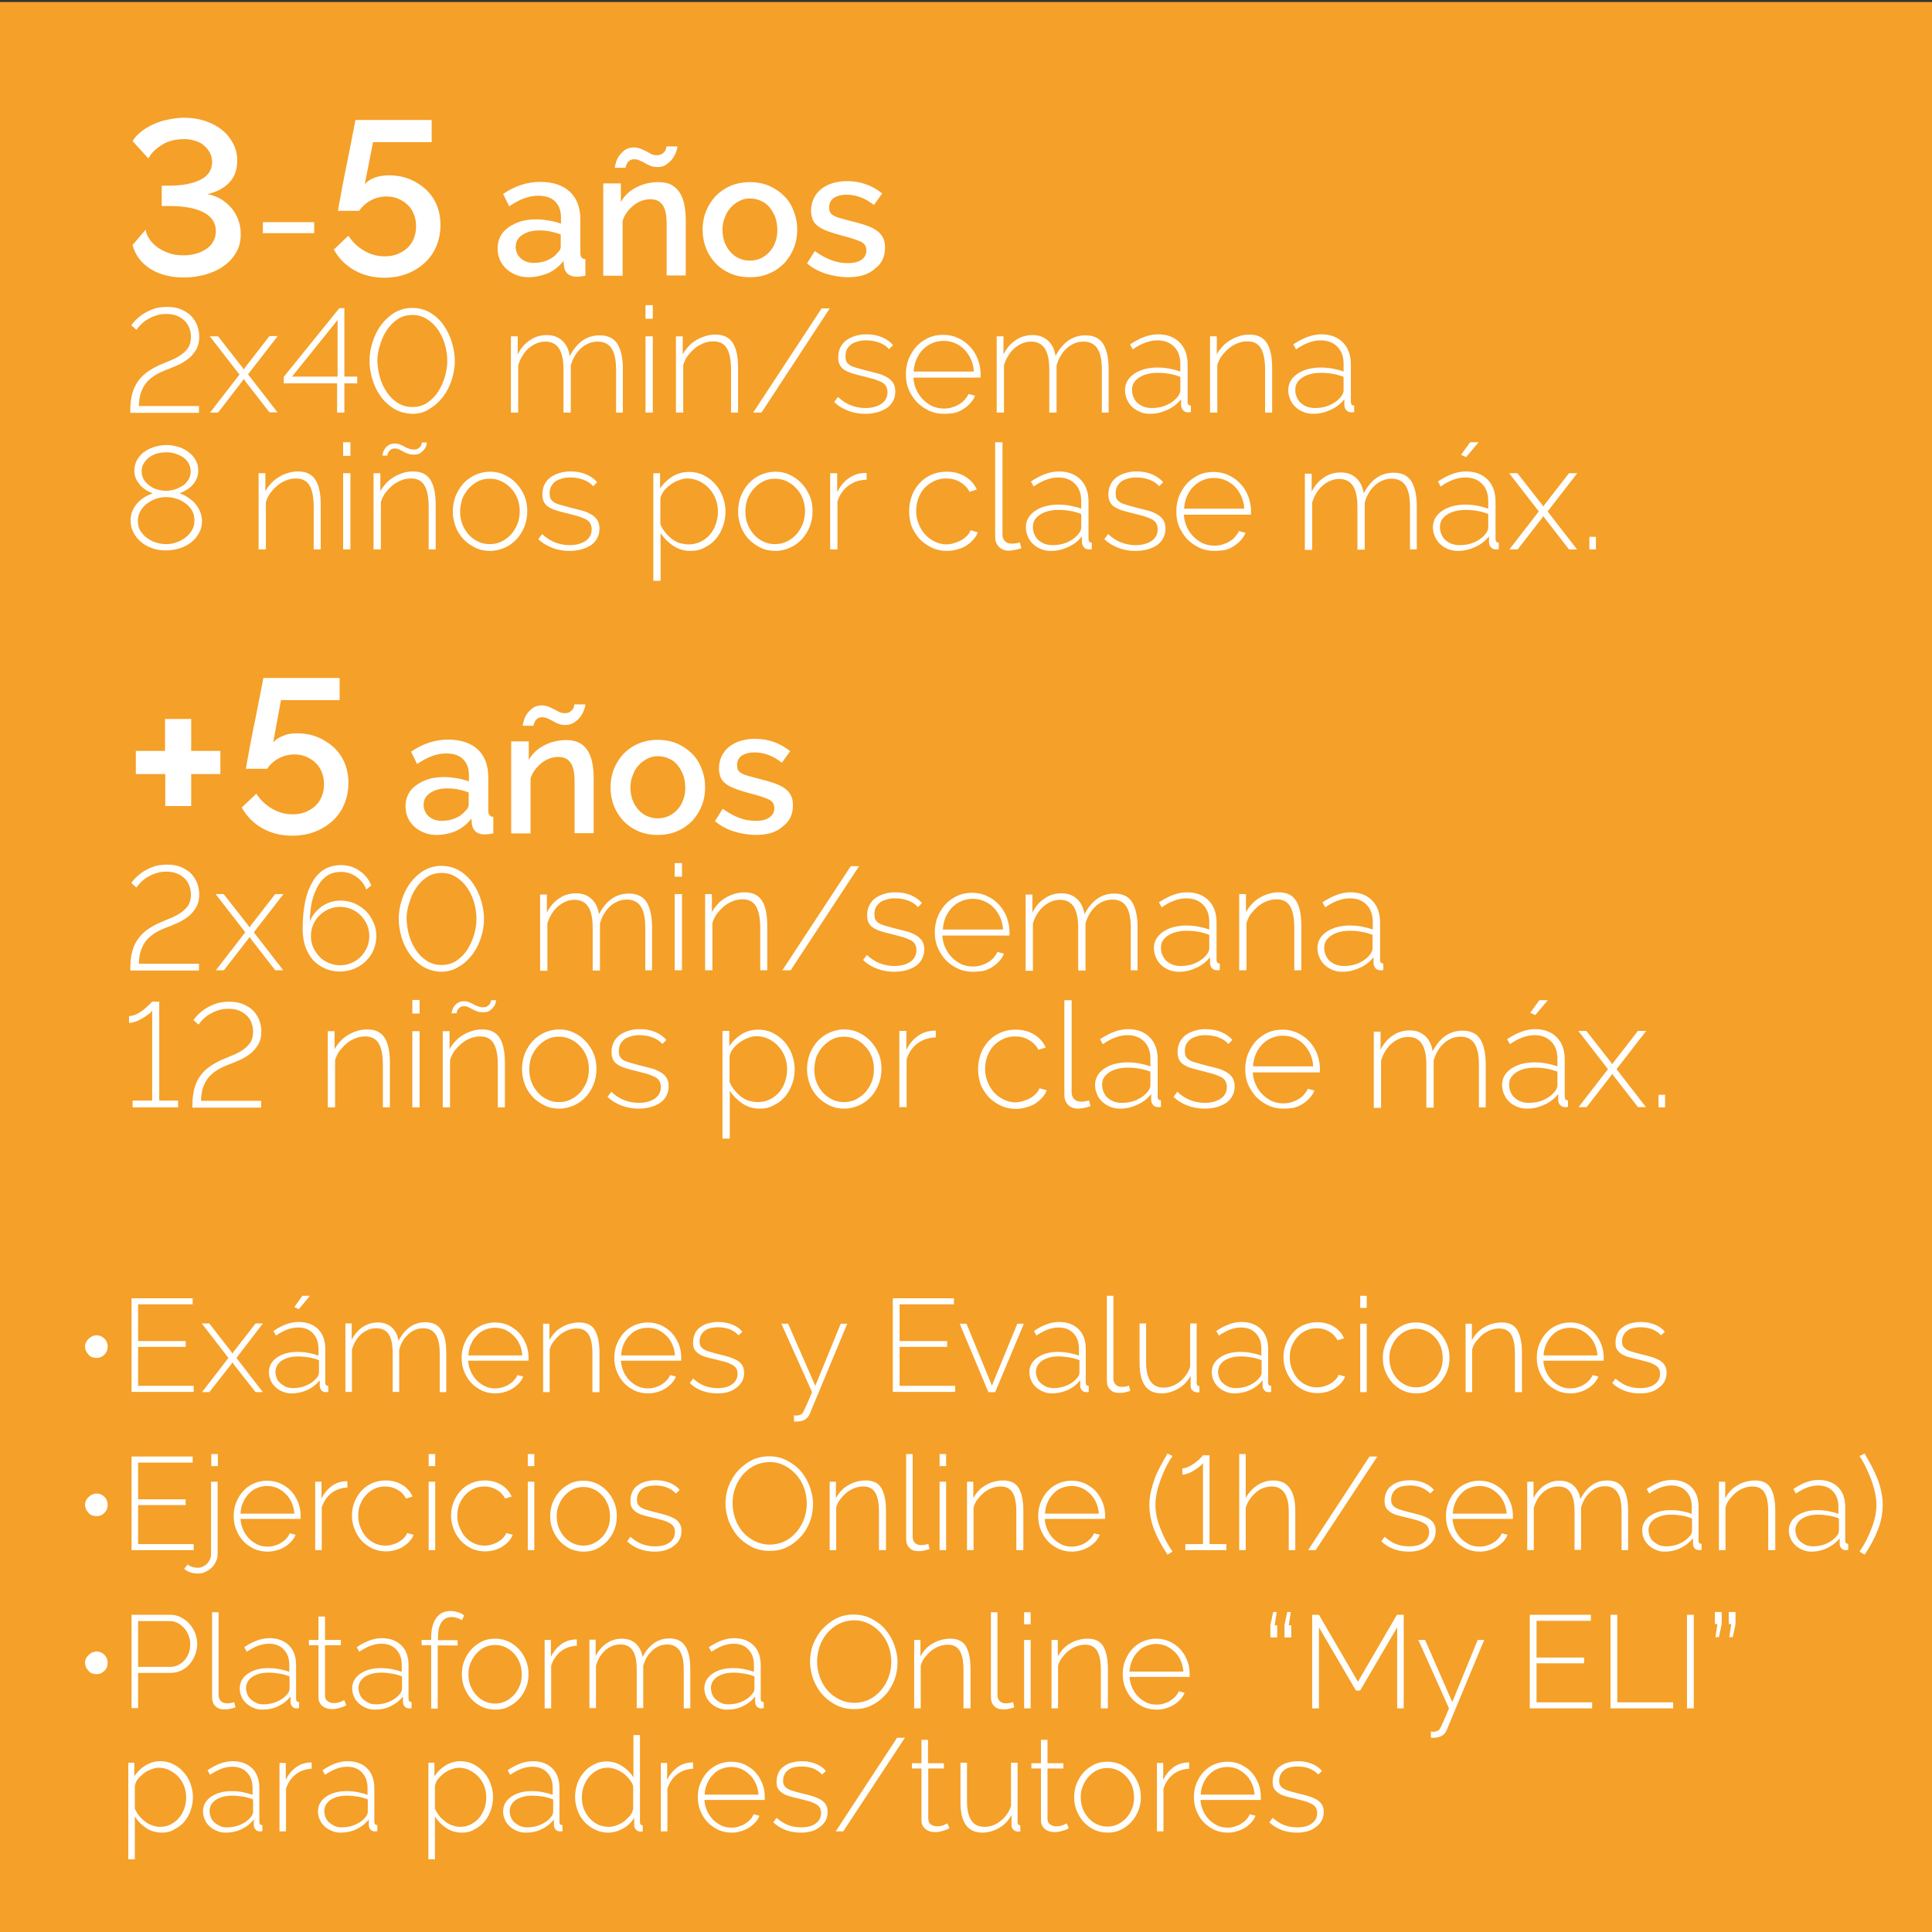
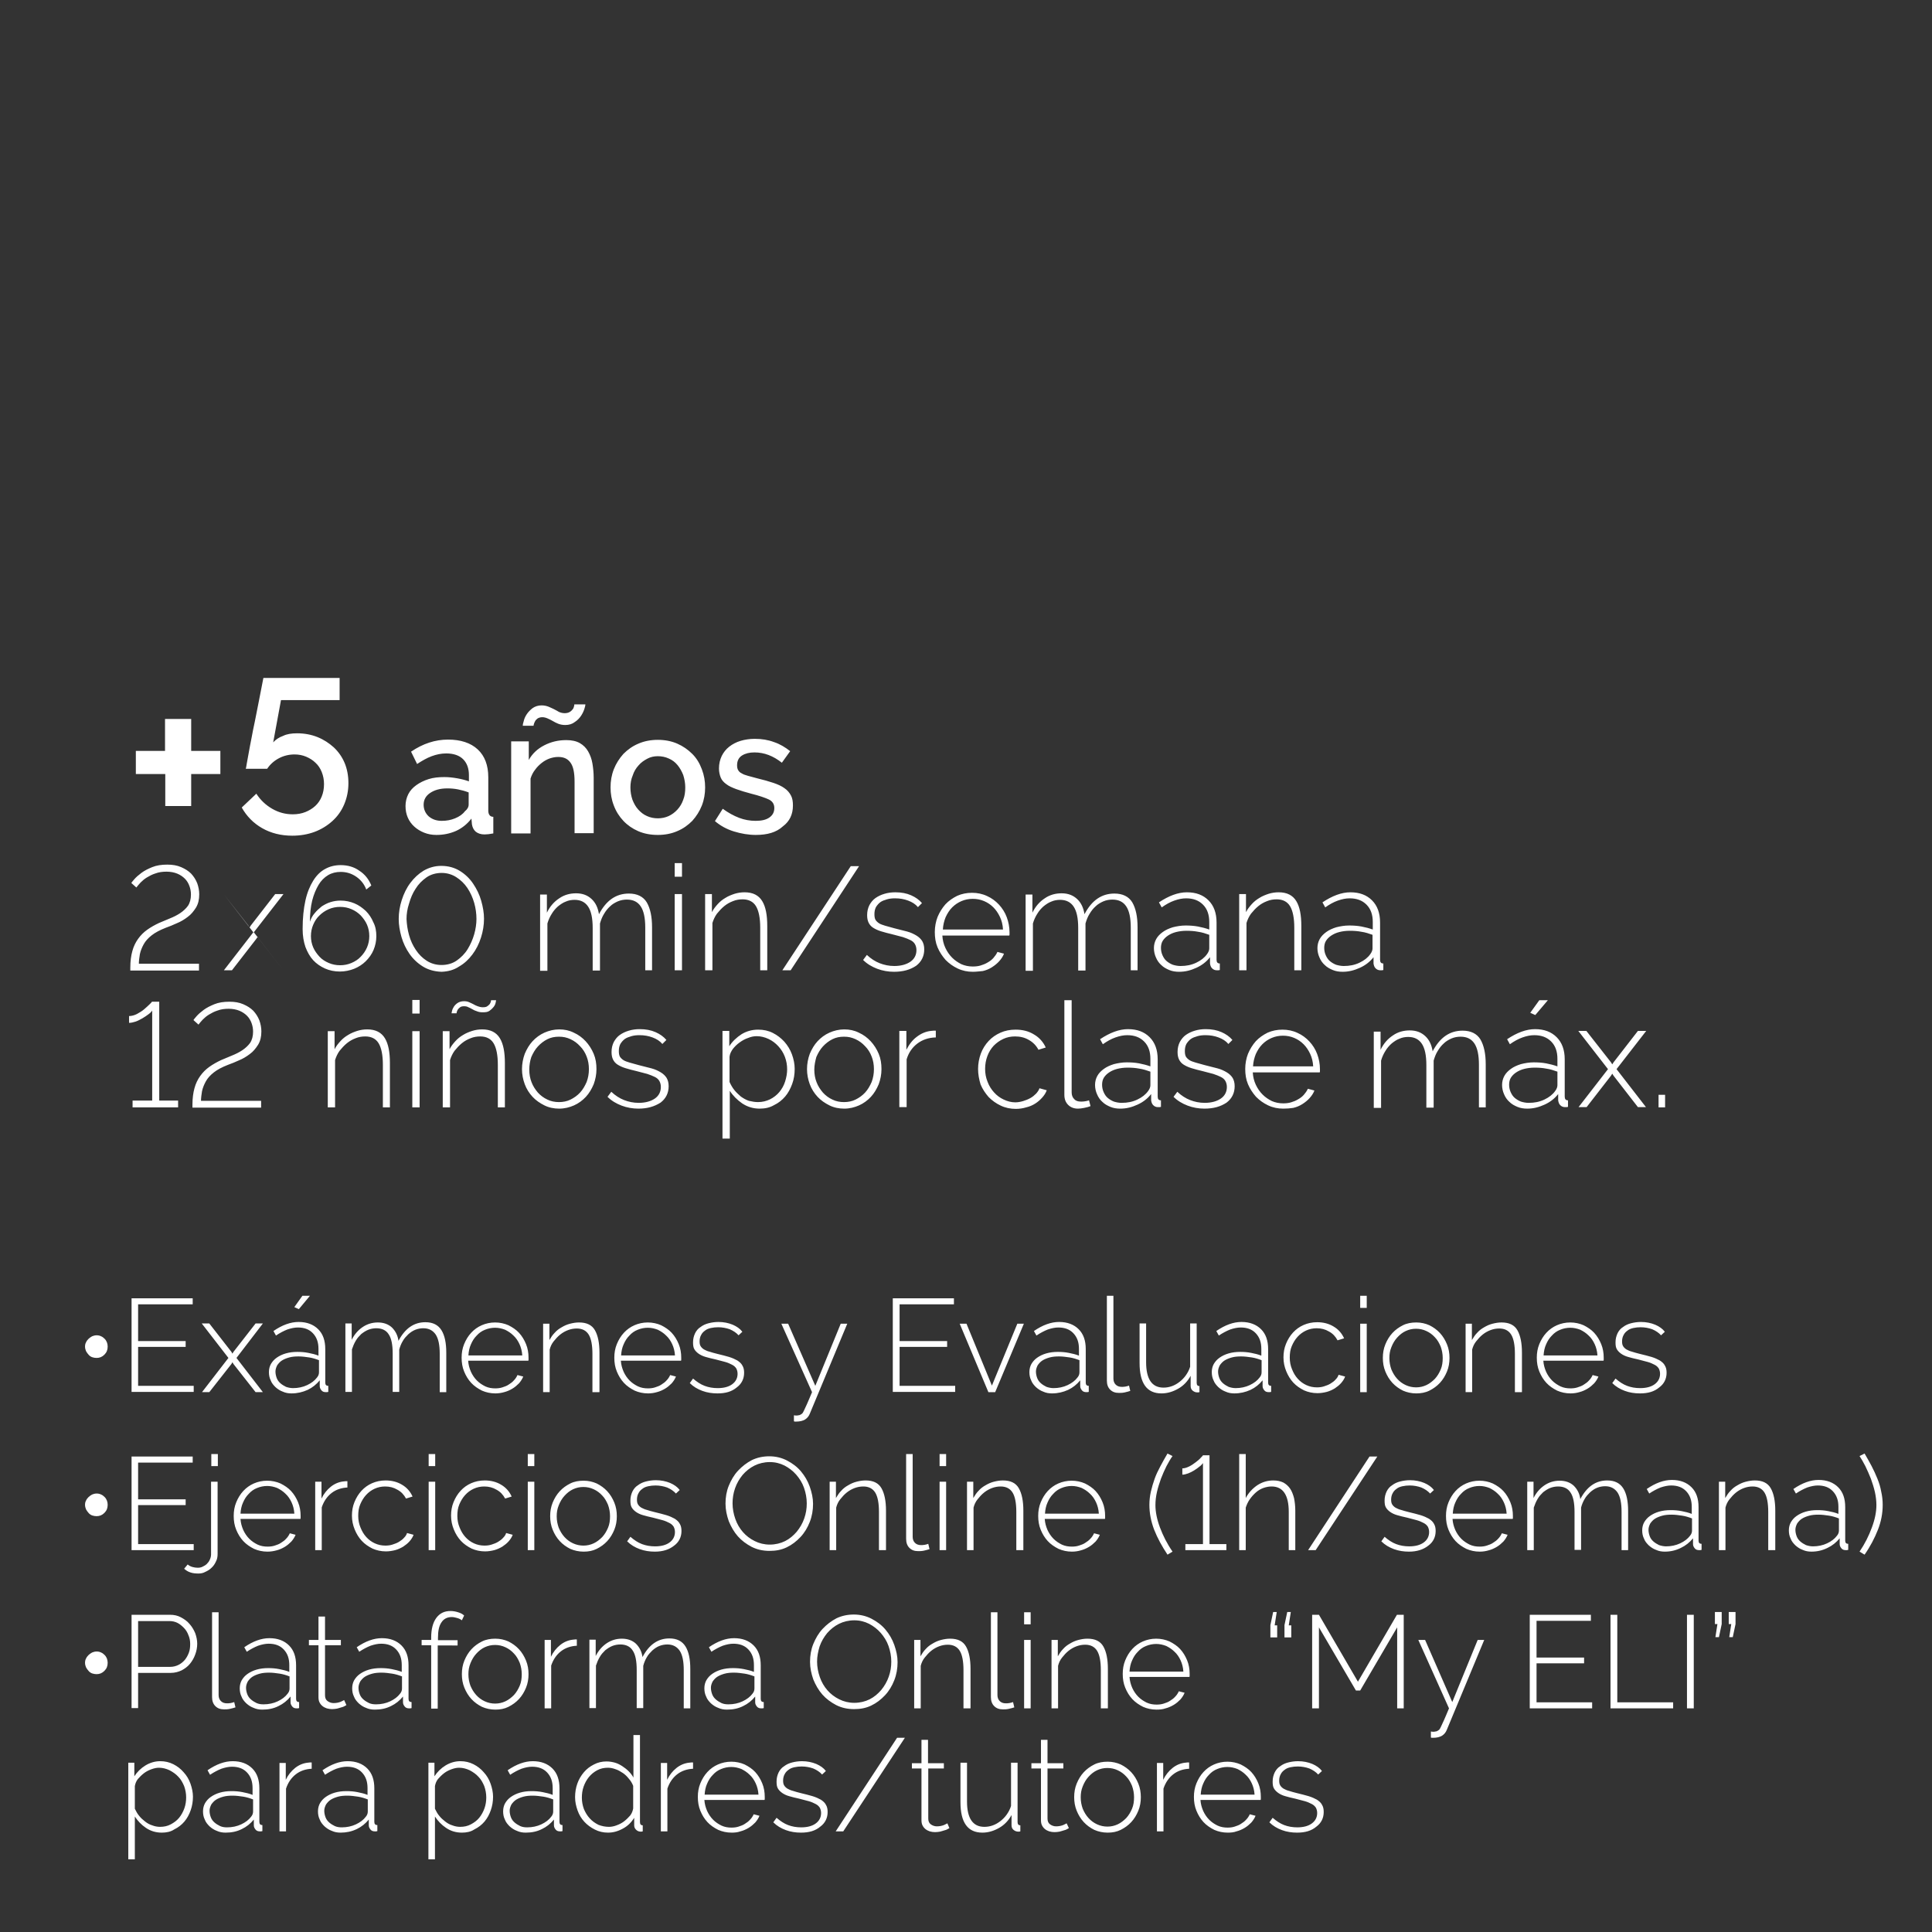
<svg xmlns="http://www.w3.org/2000/svg" xmlns:xlink="http://www.w3.org/1999/xlink" version="1.1" id="Capa_1" x="0" y="0" viewBox="0 0 768 768" xml:space="preserve">
  <rect x="0" y="0" width="768" height="768" fill="#333333" stroke="none" />
  <style>.st1{fill:#fff}</style>
  <switch>
    <g>
-       <path fill="#f5a028" d="M0 .8h768v768H0z" />
      <defs>
        <path id="SVGID_1_" d="M0 .8h768v768H0z" />
      </defs>
      <clipPath id="SVGID_2_">
        <use xlink:href="#SVGID_1_" overflow="visible" />
      </clipPath>
-       <path class="st1" d="M73.1 110.3c-5.2 0-9.6-1.1-13.3-3.4-3.6-2.3-6-5.4-7.1-9.5l5.2-6.1c.1 1 .5 2.2 1.3 3.4.7 1.2 1.7 2.3 3 3.3 1.2 1 2.8 1.8 4.6 2.5 1.8.7 3.8 1 6.1 1 1.8 0 3.5-.2 5.1-.7 1.6-.4 2.9-1.1 4.1-1.9 1.2-.8 2.1-1.8 2.7-3 .7-1.2 1-2.5 1-4 0-3.3-1.6-5.8-4.9-7.5-3.3-1.7-7.8-2.5-13.6-2.5h-3v-8.1h3c5.1 0 9.2-.8 12.3-2.3 3.1-1.5 4.7-3.9 4.7-7.1 0-1.5-.3-2.7-1-3.9-.6-1.1-1.5-2.1-2.5-2.9-1-.8-2.2-1.4-3.5-1.7-1.3-.4-2.6-.6-4-.6-3.7 0-6.7.8-9.1 2.4C61.7 59.3 60 61 59 63l-6.3-6.9c.9-1.5 2.1-2.8 3.6-3.9 1.5-1.2 3.1-2.1 4.9-2.9 1.8-.8 3.7-1.4 5.8-1.8 2-.4 4.1-.7 6.1-.7 3 0 5.8.4 8.5 1.3 2.6.9 4.9 2.1 6.7 3.6 1.9 1.5 3.3 3.3 4.4 5.4 1.1 2.1 1.6 4.3 1.6 6.8 0 3.5-1 6.4-3.1 8.6-2.1 2.3-5 3.8-8.8 4.7 2 .3 3.9 1 5.5 2s3 2.2 4.2 3.6c1.2 1.4 2 3 2.7 4.8.6 1.8.9 3.6.9 5.5 0 2.8-.6 5.3-1.9 7.4-1.3 2.2-3 4-5.1 5.4-2.1 1.5-4.5 2.5-7.2 3.3-2.7.7-5.5 1.1-8.4 1.1zM104.5 92.7v-4.4h20.4v4.4h-20.4zM154.7 69.7c2.9 0 5.6.5 8.1 1.5s4.6 2.4 6.5 4.1c1.8 1.7 3.3 3.8 4.3 6.2 1 2.4 1.5 5.1 1.5 8 0 3.1-.6 5.9-1.7 8.5-1.1 2.6-2.7 4.8-4.7 6.6-2 1.8-4.4 3.3-7.1 4.3-2.7 1-5.7 1.5-8.8 1.5-4.5 0-8.5-1-12-3s-6.2-4.8-8.1-8.2l5.8-5.5c1.6 2.5 3.7 4.5 6.3 6 2.6 1.5 5.3 2.2 8.2 2.2 1.8 0 3.5-.3 5-.9 1.5-.6 2.8-1.4 3.9-2.4s2-2.3 2.6-3.8.9-3.1.9-4.9c0-1.7-.3-3.3-.9-4.8-.6-1.5-1.4-2.7-2.5-3.7-1-1-2.3-1.8-3.7-2.4-1.4-.6-3-.9-4.6-.9-2.2 0-4.3.5-6.2 1.5-1.9 1-3.5 2.4-4.7 4.2h-8.5c.1-.2.2-.9.4-2.1.2-1.2.5-2.6.8-4.4s.7-3.7 1.1-5.8c.4-2.1.8-4.3 1.3-6.5 1-5.2 2.2-10.9 3.4-17.3h30.3v8.8h-23.3L145 73.2c1-1.1 2.3-2 4-2.6 1.6-.6 3.5-.9 5.7-.9zM210.1 110.2c-1.8 0-3.4-.3-4.9-.9-1.5-.6-2.8-1.4-3.9-2.4s-2-2.2-2.6-3.6c-.6-1.4-.9-2.9-.9-4.6 0-1.7.4-3.3 1.1-4.7.7-1.4 1.8-2.6 3.2-3.6 1.4-1 3-1.8 4.9-2.4 1.9-.6 4-.8 6.3-.8 1.7 0 3.4.2 5.1.5 1.7.3 3.2.7 4.6 1.2v-2.5c0-2.7-.8-4.8-2.3-6.3-1.5-1.5-3.8-2.3-6.7-2.3-2 0-3.9.4-5.8 1.1-1.9.7-3.8 1.8-5.8 3.1l-2.4-4.9c4.7-3.2 9.6-4.8 14.7-4.8 5 0 9 1.3 11.8 3.9 2.8 2.6 4.2 6.3 4.2 11.1v13.2c0 1.6.7 2.5 2 2.5v6.6c-.7.1-1.4.2-1.9.3-.5 0-1.1.1-1.6.1-1.5 0-2.6-.4-3.5-1.1-.8-.7-1.3-1.7-1.5-2.9l-.2-2.3c-1.6 2.1-3.7 3.8-6.1 4.9-2.5 1-5.1 1.6-7.8 1.6zm2.1-5.7c1.9 0 3.6-.3 5.3-1 1.7-.7 3-1.6 3.9-2.8 1-.8 1.5-1.7 1.5-2.7v-4.8c-1.3-.5-2.7-.9-4.2-1.2-1.5-.3-2.9-.4-4.3-.4-2.8 0-5 .6-6.8 1.8-1.8 1.2-2.6 2.8-2.6 4.7 0 1.8.7 3.4 2 4.6 1.4 1.2 3.1 1.8 5.2 1.8zM272.7 109.5H265V89c0-3.5-.5-6-1.6-7.5-1.1-1.6-2.7-2.3-4.9-2.3-1.1 0-2.2.2-3.4.6-1.1.4-2.2 1-3.2 1.8s-1.9 1.7-2.6 2.7c-.8 1-1.4 2.2-1.8 3.5v21.8h-7.7V72.9h7v7.4c1.4-2.5 3.4-4.4 6.1-5.8 2.7-1.4 5.6-2.1 8.8-2.1 2.2 0 4 .4 5.4 1.2s2.5 1.9 3.3 3.3c.8 1.4 1.4 3 1.7 4.8.3 1.8.5 3.7.5 5.7v22.1zm-11.4-43.1c-1.1 0-2-.2-2.8-.5s-1.5-.7-2.2-1.1c-.7-.4-1.3-.7-2-1-.7-.3-1.4-.5-2.1-.5-.8 0-1.4.2-1.9.5-.4.3-.8.7-1 1.1-.2.4-.4.8-.5 1.2-.1.4-.1.6-.1.6h-4.3c0-.4.1-1 .4-1.9.2-.9.6-1.8 1.2-2.7.6-.9 1.4-1.7 2.3-2.4 1-.7 2.2-1.1 3.6-1.1 1 0 1.9.2 2.7.5.8.3 1.5.7 2.2 1 .7.4 1.4.7 2 1.1.7.3 1.4.5 2.3.5.8 0 1.5-.2 2-.5s.9-.7 1.2-1.1.4-.8.5-1.2c.1-.4.1-.6.1-.7h4.4c0 .3-.1.9-.4 1.8-.3.9-.7 1.8-1.3 2.7-.6.9-1.4 1.8-2.5 2.5-1 .9-2.3 1.2-3.8 1.2zM298.1 110.2c-2.9 0-5.5-.5-7.8-1.5s-4.3-2.4-5.9-4.1c-1.6-1.7-2.9-3.7-3.8-6.1-.9-2.3-1.3-4.7-1.3-7.2s.4-4.9 1.3-7.2 2.2-4.3 3.8-6.1c1.7-1.7 3.6-3.1 6-4.1 2.3-1 4.9-1.5 7.7-1.5s5.4.5 7.7 1.5 4.3 2.4 6 4.1c1.7 1.7 2.9 3.7 3.8 6.1s1.3 4.7 1.3 7.2-.4 4.9-1.3 7.2-2.2 4.3-3.8 6.1c-1.7 1.7-3.6 3.1-6 4.1-2.3 1-4.8 1.5-7.7 1.5zm-10.9-18.9c0 1.8.3 3.4.8 4.9.6 1.5 1.3 2.8 2.3 3.9 1 1.1 2.1 2 3.5 2.6 1.3.6 2.8.9 4.3.9s3-.3 4.3-.9c1.3-.6 2.5-1.5 3.5-2.6s1.8-2.4 2.3-3.9c.6-1.5.8-3.1.8-4.9 0-1.7-.3-3.3-.8-4.9-.6-1.5-1.3-2.8-2.3-4s-2.1-2-3.5-2.6c-1.3-.6-2.8-.9-4.3-.9s-2.9.3-4.2 1c-1.3.7-2.5 1.5-3.5 2.7-1 1.1-1.8 2.4-2.3 4-.6 1.3-.9 3-.9 4.7zM337.1 110.2c-2.9 0-5.9-.5-8.8-1.4s-5.4-2.3-7.5-4.1l3.1-4.9c2.2 1.6 4.4 2.8 6.5 3.6 2.1.8 4.3 1.2 6.6 1.2s4.1-.4 5.4-1.3c1.3-.9 2-2.1 2-3.8 0-1.5-.7-2.7-2.2-3.4-1.5-.7-3.8-1.5-7-2.3-2.3-.6-4.2-1.2-5.9-1.8-1.6-.6-3-1.2-4-2-1-.7-1.8-1.6-2.2-2.6s-.7-2.2-.7-3.6c0-1.9.4-3.5 1.1-5 .7-1.4 1.7-2.7 3-3.7s2.8-1.8 4.5-2.3c1.7-.5 3.6-.8 5.6-.8 2.8 0 5.3.4 7.7 1.3 2.4.8 4.5 2.1 6.4 3.6l-3.3 4.6c-3.4-2.7-7-4.1-10.9-4.1-2 0-3.6.4-4.9 1.2-1.3.8-2 2.1-2 3.9 0 .7.1 1.4.4 1.9.3.5.7 1 1.4 1.3.6.4 1.4.7 2.5 1 1 .3 2.3.6 3.7 1 2.5.6 4.6 1.2 6.4 1.8 1.8.6 3.3 1.3 4.4 2.1 1.2.8 2 1.8 2.6 2.9.6 1.1.8 2.4.8 4 0 3.5-1.3 6.3-4 8.3-2.6 2.4-6.2 3.4-10.7 3.4zM51.8 164v-1.1c0-2.5.3-4.7.8-6.5.5-1.9 1.3-3.5 2.3-4.9s2.2-2.6 3.6-3.6 3-1.9 4.7-2.7c1.4-.6 2.8-1.2 4.3-1.8 1.5-.6 2.9-1.3 4.1-2.1 1.2-.8 2.3-1.8 3.1-2.9.8-1.2 1.2-2.7 1.2-4.5 0-1.2-.2-2.3-.6-3.4-.4-1.1-1-2.1-1.8-2.9-.8-.8-1.8-1.5-3-2s-2.7-.8-4.3-.8c-1.6 0-3.1.2-4.4.7-1.3.4-2.4 1-3.4 1.6s-1.8 1.3-2.5 2-1.2 1.4-1.7 2l-2-1.8c.1-.2.5-.7 1.2-1.5s1.6-1.6 2.8-2.5c1.2-.9 2.6-1.6 4.3-2.3 1.7-.7 3.7-1 6-1 2.1 0 3.9.3 5.5 1s2.9 1.5 4 2.6c1 1.1 1.8 2.3 2.4 3.8.5 1.4.8 2.9.8 4.4 0 2.1-.4 3.8-1.3 5.3-.9 1.4-1.9 2.7-3.3 3.7-1.3 1-2.8 1.9-4.3 2.5-1.5.7-3 1.3-4.4 1.8-2.3.9-4.2 1.9-5.6 3-1.4 1.1-2.5 2.3-3.2 3.6-.7 1.3-1.2 2.5-1.5 3.9-.2 1.3-.4 2.6-.4 3.8h23.9v2.7H51.8zM86.6 133.6l9.8 12.5.5.8.5-.8 9.7-12.5h3.3l-11.8 15.2 11.7 15.1h-3.2l-9.7-12.5-.5-.8-.5.8-9.7 12.6h-3.2l11.7-15.1-11.8-15.2h3.2zM134 164v-11.6h-21.2v-2.6l22.1-27.3h2v27.2h5.1v2.7h-5.1V164H134zm-17.9-14.3h18.1v-22.5l-18.1 22.5zM163.9 164.5c-2.8-.1-5.3-.8-7.4-2.1s-3.9-3-5.3-5-2.5-4.3-3.2-6.7c-.7-2.5-1.1-4.8-1.1-7.2 0-2.5.4-5 1.2-7.5.8-2.5 1.9-4.8 3.4-6.8s3.2-3.6 5.3-4.9c2.1-1.2 4.4-1.9 7-1.9 2.8 0 5.3.7 7.4 2s3.9 3 5.3 5.1c1.4 2.1 2.5 4.3 3.2 6.8.7 2.5 1.1 4.8 1.1 7.1 0 2.5-.4 5-1.2 7.5-.8 2.5-1.9 4.7-3.4 6.7s-3.2 3.6-5.3 4.8c-2 1.5-4.4 2.1-7 2.1zm-13.9-21c.1 2.1.4 4.3 1 6.4.6 2.2 1.5 4.1 2.7 5.9s2.6 3.2 4.3 4.3c1.7 1.1 3.7 1.7 5.9 1.7 2.3 0 4.4-.6 6.1-1.8 1.7-1.2 3.2-2.7 4.3-4.5s2-3.8 2.6-5.9c.6-2.1.9-4.2.9-6.1 0-2.1-.3-4.3-.9-6.4s-1.5-4.1-2.7-5.9c-1.2-1.8-2.7-3.2-4.4-4.3-1.7-1.1-3.7-1.7-5.8-1.7-2.3 0-4.4.6-6.1 1.8-1.7 1.2-3.2 2.7-4.3 4.5-1.2 1.8-2 3.8-2.6 5.9-.7 2.2-1 4.2-1 6.1zM247.8 164h-2.9v-17c0-3.9-.6-6.7-1.8-8.5-1.2-1.8-3-2.7-5.5-2.7-1.2 0-2.4.2-3.6.7-1.1.5-2.2 1.1-3.1 2-.9.8-1.7 1.8-2.4 3-.7 1.1-1.2 2.4-1.6 3.8V164H224v-17c0-3.9-.6-6.7-1.8-8.5s-3-2.7-5.4-2.7c-1.2 0-2.4.2-3.5.7-1.1.4-2.1 1.1-3.1 1.9-.9.8-1.8 1.8-2.5 3-.7 1.1-1.3 2.4-1.7 3.8V164h-2.9v-30.3h2.7v7.2c1.2-2.5 2.9-4.4 4.9-5.7 2-1.4 4.3-2 6.7-2 2.6 0 4.6.8 6.2 2.3 1.6 1.5 2.5 3.5 2.9 6 2.9-5.5 6.8-8.2 11.9-8.2 3.3 0 5.7 1.2 7.1 3.5 1.4 2.4 2.1 5.7 2.1 9.9V164zM256.6 126.7v-5.4h2.9v5.4h-2.9zm0 37.3v-30.3h2.9V164h-2.9zM293.5 164h-2.9v-17c0-3.9-.6-6.8-1.7-8.6-1.1-1.8-2.9-2.7-5.3-2.7-1.3 0-2.6.2-3.8.7-1.3.5-2.4 1.1-3.5 2-1.1.9-2 1.9-2.9 3-.8 1.1-1.4 2.4-1.8 3.7V164h-2.9v-30.3h2.7v7.2c.6-1.2 1.4-2.2 2.3-3.2.9-1 1.9-1.8 3.1-2.5 1.1-.7 2.4-1.2 3.6-1.6 1.3-.4 2.6-.6 4-.6 3.3 0 5.6 1.2 7 3.5 1.4 2.3 2 5.6 2 9.9V164zM329.9 122.5L302.7 164h-3.3l27.2-41.4h3.3zM343.9 164.5c-2.3 0-4.6-.4-6.7-1.2-2.1-.8-4-1.9-5.6-3.5l1.5-2c1.6 1.5 3.3 2.6 5.1 3.3 1.8.7 3.7 1.1 5.8 1.1 2.6 0 4.8-.6 6.4-1.7 1.6-1.1 2.4-2.7 2.4-4.6 0-.9-.2-1.7-.6-2.4s-1-1.2-1.8-1.6c-.8-.4-1.8-.8-3-1.2-1.2-.3-2.6-.7-4.2-1.1-1.7-.4-3.2-.8-4.5-1.2-1.3-.4-2.3-.9-3.1-1.4-.8-.5-1.4-1.2-1.8-2s-.6-1.8-.6-3c0-1.5.3-2.8.9-4 .6-1.1 1.4-2.1 2.4-2.8 1-.7 2.2-1.3 3.6-1.7 1.3-.4 2.8-.6 4.3-.6 2.4 0 4.5.4 6.3 1.2 1.8.8 3.2 1.8 4.3 3.1l-1.6 1.6c-1-1.2-2.3-2-3.9-2.6-1.6-.6-3.3-.9-5.2-.9-1.1 0-2.2.1-3.2.4s-1.9.6-2.6 1.1c-.7.5-1.3 1.2-1.8 2-.4.8-.6 1.7-.6 2.8 0 .9.1 1.6.4 2.2.3.5.8 1 1.4 1.4s1.5.7 2.5 1c1 .3 2.2.6 3.6 1 1.9.5 3.6.9 5.1 1.3 1.5.4 2.7 1 3.7 1.6 1 .6 1.8 1.4 2.3 2.2.5.9.8 1.9.8 3.3 0 2.7-1.1 4.9-3.2 6.5-2.5 1.6-5.3 2.4-8.8 2.4zM375.2 164.5c-2.1 0-4.1-.4-6-1.3s-3.4-2-4.8-3.4c-1.3-1.5-2.4-3.1-3.2-5-.8-1.9-1.1-3.9-1.1-6.1 0-2.1.4-4.2 1.1-6 .8-1.9 1.8-3.5 3.1-5 1.3-1.4 2.9-2.5 4.7-3.4 1.8-.8 3.8-1.2 5.9-1.2 2.1 0 4.1.4 6 1.3 1.8.8 3.4 2 4.7 3.4 1.3 1.4 2.4 3.1 3.1 5 .7 1.9 1.1 3.9 1.1 6v.7c0 .3 0 .5-.1.6h-26.6c.1 1.8.5 3.4 1.2 4.9.7 1.5 1.6 2.8 2.7 3.9s2.3 1.9 3.7 2.6c1.4.6 2.9.9 4.5.9 1 0 2.1-.1 3.1-.4 1-.3 2-.7 2.8-1.2.9-.5 1.7-1.1 2.3-1.8s1.2-1.5 1.6-2.4l2.6.7c-.4 1.1-1.1 2.1-1.9 3s-1.8 1.7-2.9 2.4-2.3 1.2-3.6 1.5c-1.2.2-2.6.3-4 .3zm11.9-16.9c-.1-1.8-.5-3.4-1.2-4.9s-1.6-2.8-2.6-3.8c-1.1-1.1-2.3-1.9-3.7-2.5-1.4-.6-2.9-.9-4.5-.9s-3.1.3-4.5.9c-1.4.6-2.6 1.4-3.7 2.5s-1.9 2.4-2.6 3.9c-.6 1.5-1 3.1-1.1 4.9h23.9zM440.9 164H438v-17c0-3.9-.6-6.7-1.8-8.5-1.2-1.8-3-2.7-5.5-2.7-1.2 0-2.4.2-3.6.7-1.1.5-2.2 1.1-3.1 2-.9.8-1.7 1.8-2.4 3-.7 1.1-1.2 2.4-1.6 3.8V164h-2.9v-17c0-3.9-.6-6.7-1.8-8.5s-3-2.7-5.4-2.7c-1.2 0-2.4.2-3.5.7-1.1.4-2.1 1.1-3.1 1.9-.9.8-1.8 1.8-2.5 3-.7 1.1-1.3 2.4-1.7 3.8V164h-2.9v-30.3h2.7v7.2c1.2-2.5 2.9-4.4 4.9-5.7 2-1.4 4.3-2 6.7-2 2.6 0 4.6.8 6.2 2.3 1.6 1.5 2.5 3.5 2.9 6 2.9-5.5 6.8-8.2 11.9-8.2 3.3 0 5.7 1.2 7.1 3.5 1.4 2.4 2.1 5.7 2.1 9.9V164zM457.2 164.5c-1.4 0-2.7-.2-3.9-.7-1.2-.5-2.3-1.1-3.2-2-.9-.8-1.6-1.8-2.1-3-.5-1.1-.8-2.4-.8-3.7 0-1.3.3-2.5.9-3.6s1.5-2 2.6-2.8c1.1-.8 2.4-1.4 4-1.9 1.6-.4 3.3-.7 5.1-.7 1.6 0 3.3.1 4.9.4s3.1.7 4.5 1.2v-3c0-2.9-.8-5.2-2.5-6.9s-3.9-2.5-6.7-2.5c-1.5 0-3 .3-4.7.9-1.7.6-3.3 1.5-5 2.7l-1.1-2c3.9-2.6 7.6-4 11.1-4 3.7 0 6.5 1.1 8.6 3.2 2.1 2.1 3.2 5 3.2 8.8v14.8c0 1 .4 1.5 1.3 1.5v2.6c-.2 0-.4.1-.6.1h-.6c-.8 0-1.4-.3-1.9-.8s-.7-1.2-.8-1.9v-2.5c-1.4 1.8-3.2 3.2-5.4 4.2s-4.4 1.6-6.9 1.6zm.6-2.3c2.3 0 4.3-.4 6.2-1.3 1.9-.9 3.3-2 4.3-3.4.6-.8.9-1.6.9-2.3v-5.4c-1.4-.5-2.9-1-4.4-1.2-1.5-.3-3.1-.4-4.7-.4-1.5 0-2.9.2-4.1.5-1.2.3-2.3.8-3.2 1.4-.9.6-1.6 1.3-2.1 2.1s-.7 1.8-.7 2.8.2 2 .6 2.9c.4.9.9 1.7 1.6 2.3.7.6 1.5 1.1 2.5 1.5.9.3 2 .5 3.1.5zM505.8 164h-2.9v-17c0-3.9-.6-6.8-1.7-8.6-1.1-1.8-2.9-2.7-5.3-2.7-1.3 0-2.6.2-3.8.7-1.3.5-2.4 1.1-3.5 2-1.1.9-2 1.9-2.9 3-.8 1.1-1.4 2.4-1.8 3.7V164H481v-30.3h2.7v7.2c.6-1.2 1.4-2.2 2.3-3.2.9-1 1.9-1.8 3.1-2.5 1.1-.7 2.4-1.2 3.6-1.6 1.3-.4 2.6-.6 4-.6 3.3 0 5.6 1.2 7 3.5 1.4 2.3 2 5.6 2 9.9V164zM522.1 164.5c-1.4 0-2.7-.2-3.9-.7-1.2-.5-2.3-1.1-3.2-2-.9-.8-1.6-1.8-2.1-3-.5-1.1-.8-2.4-.8-3.7 0-1.3.3-2.5.9-3.6s1.5-2 2.6-2.8c1.1-.8 2.4-1.4 4-1.9 1.6-.4 3.3-.7 5.1-.7 1.6 0 3.3.1 4.9.4s3.1.7 4.5 1.2v-3c0-2.9-.8-5.2-2.5-6.9s-3.9-2.5-6.7-2.5c-1.5 0-3 .3-4.7.9-1.7.6-3.3 1.5-5 2.7l-1.1-2c3.9-2.6 7.6-4 11.1-4 3.7 0 6.5 1.1 8.6 3.2 2.1 2.1 3.2 5 3.2 8.8v14.8c0 1 .4 1.5 1.3 1.5v2.6c-.2 0-.4.1-.6.1h-.6c-.8 0-1.4-.3-1.9-.8s-.7-1.2-.8-1.9v-2.5c-1.4 1.8-3.2 3.2-5.4 4.2s-4.4 1.6-6.9 1.6zm.6-2.3c2.3 0 4.3-.4 6.2-1.3 1.9-.9 3.3-2 4.3-3.4.6-.8.9-1.6.9-2.3v-5.4c-1.4-.5-2.9-1-4.4-1.2-1.5-.3-3.1-.4-4.7-.4-1.5 0-2.9.2-4.1.5-1.2.3-2.3.8-3.2 1.4-.9.6-1.6 1.3-2.1 2.1s-.7 1.8-.7 2.8.2 2 .6 2.9c.4.9.9 1.7 1.6 2.3.7.6 1.5 1.1 2.5 1.5 1 .3 2 .5 3.1.5zM80.3 207.1c0 1.8-.4 3.4-1.2 4.8-.8 1.4-1.8 2.7-3.1 3.7s-2.8 1.8-4.6 2.4c-1.8.5-3.6.8-5.5.8-2.1 0-4-.3-5.7-1-1.7-.6-3.2-1.5-4.4-2.6-1.2-1.1-2.2-2.3-2.9-3.8-.7-1.4-1-3-1-4.6 0-1.4.3-2.6.8-3.8.5-1.2 1.2-2.2 2-3.1.8-.9 1.8-1.7 2.8-2.3 1-.6 2.1-1.1 3.2-1.5-1-.4-2-.8-2.8-1.4-.9-.6-1.7-1.2-2.3-2s-1.2-1.6-1.6-2.5-.6-1.9-.6-3c0-1.7.4-3.2 1.1-4.4.8-1.3 1.7-2.4 2.9-3.2 1.2-.9 2.6-1.5 4.1-2 1.5-.4 3.1-.7 4.6-.7 1.5 0 3 .2 4.6.7 1.5.4 2.9 1.1 4.1 2 1.2.9 2.2 1.9 2.9 3.2.8 1.3 1.1 2.7 1.1 4.4 0 1.1-.2 2.1-.6 3-.4.9-.9 1.8-1.6 2.5-.7.8-1.4 1.4-2.4 2-.9.6-1.9 1-2.8 1.4 1.2.4 2.4 1 3.4 1.7 1.1.7 2 1.5 2.8 2.4.8.9 1.4 2 1.9 3.1.5 1.2.8 2.5.8 3.8zm-3-.2c0-1.5-.3-2.8-1-4-.7-1.2-1.6-2.1-2.7-2.9-1.1-.8-2.3-1.4-3.6-1.8s-2.7-.6-4-.6c-1.4 0-2.7.2-4 .7-1.3.4-2.5 1.1-3.6 1.9-1.1.8-1.9 1.8-2.6 3-.7 1.2-1 2.5-1 3.9 0 1.5.3 2.8 1 3.9s1.6 2.1 2.7 2.9c1.1.8 2.3 1.4 3.6 1.8 1.3.4 2.7.6 4 .6s2.7-.2 4-.7c1.3-.4 2.5-1.1 3.6-1.9 1.1-.8 1.9-1.8 2.6-2.9.7-1.2 1-2.5 1-3.9zm-21-19.5c0 1.2.3 2.3.9 3.3.6.9 1.4 1.7 2.3 2.4.9.7 2 1.2 3.1 1.5 1.1.3 2.3.5 3.4.5s2.3-.2 3.4-.5c1.2-.4 2.2-.9 3.2-1.5s1.7-1.5 2.3-2.4c.6-1 .9-2.1.9-3.3 0-1.2-.3-2.3-.8-3.2-.6-1-1.3-1.8-2.2-2.4-.9-.6-2-1.1-3.2-1.5-1.2-.4-2.4-.5-3.6-.5-1.2 0-2.5.2-3.6.5-1.2.3-2.2.9-3.1 1.5-.9.7-1.6 1.5-2.2 2.5s-.8 1.9-.8 3.1zM127.6 218.4h-2.9v-16.9c0-3.9-.6-6.8-1.7-8.6-1.1-1.8-2.9-2.7-5.3-2.7-1.3 0-2.6.2-3.8.7-1.3.5-2.4 1.1-3.5 2-1.1.9-2 1.9-2.9 3-.8 1.1-1.4 2.4-1.8 3.7v18.8h-2.9v-30.3h2.7v7.2c.6-1.2 1.4-2.2 2.3-3.2.9-1 1.9-1.8 3.1-2.5 1.1-.7 2.4-1.2 3.6-1.6 1.3-.4 2.6-.6 4-.6 3.3 0 5.6 1.2 7 3.5 1.4 2.3 2 5.6 2 9.9v17.6zM136.4 181.2v-5.4h2.9v5.4h-2.9zm0 37.2v-30.3h2.9v30.3h-2.9zM173.3 218.4h-2.9v-16.9c0-3.9-.6-6.8-1.7-8.6-1.1-1.8-2.9-2.7-5.3-2.7-1.3 0-2.6.2-3.8.7-1.3.5-2.4 1.1-3.5 2-1.1.9-2 1.9-2.9 3-.8 1.1-1.4 2.4-1.8 3.7v18.8h-2.9v-30.3h2.7v7.2c.6-1.2 1.4-2.2 2.3-3.2.9-1 1.9-1.8 3.1-2.5 1.1-.7 2.4-1.2 3.6-1.6 1.3-.4 2.6-.6 4-.6 3.3 0 5.6 1.2 7 3.5 1.4 2.3 2 5.6 2 9.9v17.6zm-8.9-37.7c-.9 0-1.6-.1-2.3-.4-.7-.2-1.3-.5-1.8-.8-.5-.3-1.1-.6-1.6-.8-.5-.3-1.1-.4-1.7-.4-.7 0-1.2.1-1.6.4-.4.3-.7.6-.9.9-.2.3-.3.6-.4.9-.1.3-.1.5-.1.6h-2c0-.2.1-.5.2-1s.4-1.1.7-1.6c.4-.6.9-1.1 1.5-1.5s1.5-.7 2.5-.7c.8 0 1.5.1 2.1.4.6.3 1.2.5 1.7.8.5.3 1.1.6 1.7.8.6.2 1.2.4 2 .4s1.4-.1 1.8-.4c.4-.3.8-.6 1-.9.2-.3.3-.6.4-.9.1-.3.1-.5.1-.6h2c0 .2-.1.6-.2 1.1-.1.5-.4 1.1-.8 1.6s-.9 1-1.6 1.5-1.5.6-2.7.6zM194.8 219c-2.1 0-4.1-.4-5.9-1.3s-3.4-2-4.7-3.4-2.4-3.1-3.1-5c-.7-1.9-1.1-3.9-1.1-6s.4-4.2 1.1-6.1c.8-1.9 1.8-3.6 3.1-5s2.9-2.6 4.7-3.4c1.8-.8 3.8-1.3 5.9-1.3s4 .4 5.8 1.3c1.8.8 3.4 2 4.7 3.4 1.3 1.4 2.4 3.1 3.2 5 .8 1.9 1.1 3.9 1.1 6.1 0 2.1-.4 4.1-1.1 6-.8 1.9-1.8 3.6-3.1 5s-2.9 2.6-4.7 3.4-3.8 1.3-5.9 1.3zm-11.9-15.6c0 1.8.3 3.5.9 5 .6 1.6 1.5 2.9 2.5 4.1 1.1 1.2 2.3 2.1 3.8 2.8 1.4.7 3 1 4.6 1 1.6 0 3.2-.3 4.6-1 1.4-.7 2.7-1.6 3.8-2.8 1.1-1.2 1.9-2.6 2.6-4.2.6-1.6.9-3.3.9-5.1 0-1.8-.3-3.5-.9-5-.6-1.6-1.5-3-2.6-4.1-1.1-1.2-2.3-2.1-3.8-2.8s-2.9-1-4.6-1-3.2.3-4.6 1c-1.4.7-2.7 1.7-3.8 2.9-1.1 1.2-1.9 2.6-2.6 4.2-.4 1.5-.8 3.2-.8 5zM226.3 219c-2.3 0-4.6-.4-6.7-1.2-2.1-.8-4-1.9-5.6-3.5l1.5-2c1.6 1.5 3.3 2.6 5.1 3.3 1.8.7 3.7 1.1 5.8 1.1 2.6 0 4.8-.6 6.4-1.7 1.6-1.1 2.4-2.7 2.4-4.6 0-.9-.2-1.7-.6-2.4s-1-1.2-1.8-1.6c-.8-.4-1.8-.8-3-1.2-1.2-.3-2.6-.7-4.2-1.1-1.7-.4-3.2-.8-4.5-1.2-1.3-.4-2.3-.9-3.1-1.4-.8-.5-1.4-1.2-1.8-2s-.6-1.8-.6-3c0-1.5.3-2.8.9-4 .6-1.1 1.4-2.1 2.4-2.8 1-.7 2.2-1.3 3.6-1.7 1.3-.4 2.8-.6 4.3-.6 2.4 0 4.5.4 6.3 1.2 1.8.8 3.2 1.8 4.3 3.1l-1.6 1.6c-1-1.2-2.3-2-3.9-2.6-1.6-.6-3.3-.9-5.2-.9-1.1 0-2.2.1-3.2.4s-1.9.6-2.6 1.1c-.7.5-1.3 1.2-1.8 2-.4.8-.6 1.7-.6 2.8 0 .9.1 1.6.4 2.2.3.5.8 1 1.4 1.4s1.5.7 2.5 1c1 .3 2.2.6 3.6 1 1.9.5 3.6.9 5.1 1.3 1.5.4 2.7 1 3.7 1.6 1 .6 1.8 1.4 2.3 2.2.5.9.8 1.9.8 3.3 0 2.7-1.1 4.9-3.2 6.5-2.4 1.6-5.3 2.4-8.8 2.4zM274.5 219c-2.6 0-4.9-.7-7-2.1-2-1.4-3.7-3.1-4.9-5v19h-2.9v-42.8h2.7v6.1c1.2-1.9 2.9-3.5 4.9-4.8 2-1.2 4.2-1.8 6.6-1.8 2.1 0 4 .4 5.8 1.3 1.8.9 3.3 2.1 4.6 3.5 1.3 1.5 2.3 3.1 3 5 .7 1.9 1.1 3.9 1.1 5.8 0 2.1-.3 4.1-1 6-.7 1.9-1.6 3.6-2.8 5-1.2 1.4-2.7 2.6-4.4 3.4-1.7 1-3.6 1.4-5.7 1.4zm-.7-2.6c1.8 0 3.3-.4 4.8-1.1 1.4-.7 2.7-1.7 3.7-2.9s1.8-2.6 2.3-4.2c.5-1.6.8-3.2.8-4.8 0-1.8-.3-3.4-.9-5-.6-1.6-1.5-3-2.6-4.2-1.1-1.2-2.4-2.2-3.9-2.9-1.5-.7-3.1-1.1-4.7-1.1-1.1 0-2.2.2-3.4.7-1.2.4-2.3 1-3.4 1.8s-1.9 1.6-2.7 2.6c-.7 1-1.2 2-1.3 3.1v10c.5 1.1 1.1 2.2 1.9 3.2.8 1 1.7 1.8 2.6 2.6 1 .7 2 1.3 3.2 1.7 1.3.3 2.4.5 3.6.5zM308.2 219c-2.1 0-4.1-.4-5.9-1.3s-3.4-2-4.7-3.4-2.4-3.1-3.1-5c-.7-1.9-1.1-3.9-1.1-6s.4-4.2 1.1-6.1c.8-1.9 1.8-3.6 3.1-5s2.9-2.6 4.7-3.4c1.8-.8 3.8-1.3 5.9-1.3s4 .4 5.8 1.3c1.8.8 3.4 2 4.7 3.4 1.3 1.4 2.4 3.1 3.2 5 .8 1.9 1.1 3.9 1.1 6.1 0 2.1-.4 4.1-1.1 6-.8 1.9-1.8 3.6-3.1 5s-2.9 2.6-4.7 3.4-3.8 1.3-5.9 1.3zm-11.9-15.6c0 1.8.3 3.5.9 5 .6 1.6 1.5 2.9 2.5 4.1 1.1 1.2 2.3 2.1 3.8 2.8 1.4.7 3 1 4.6 1 1.6 0 3.2-.3 4.6-1 1.4-.7 2.7-1.6 3.8-2.8 1.1-1.2 1.9-2.6 2.6-4.2.6-1.6.9-3.3.9-5.1 0-1.8-.3-3.5-.9-5-.6-1.6-1.5-3-2.6-4.1-1.1-1.2-2.3-2.1-3.8-2.8s-2.9-1-4.6-1-3.2.3-4.6 1c-1.4.7-2.7 1.7-3.8 2.9-1.1 1.2-1.9 2.6-2.6 4.2-.5 1.5-.8 3.2-.8 5zM344.3 190.7c-2.7.1-5.1.9-7.1 2.4s-3.5 3.6-4.3 6.3v19H330v-30.3h2.8v7.5c1.1-2.1 2.4-3.9 4.2-5.2 1.7-1.3 3.6-2.1 5.6-2.3.4 0 .7-.1 1.1-.1h.8v2.7zM361.4 203.1c0-2.1.4-4.2 1.1-6.1.7-1.9 1.8-3.6 3.1-5s2.9-2.5 4.7-3.3c1.8-.8 3.8-1.2 6-1.2 2.8 0 5.2.6 7.3 1.9 2.1 1.2 3.7 3 4.7 5.2l-2.9.9c-.9-1.7-2.2-3-3.8-3.9-1.7-1-3.5-1.4-5.5-1.4-1.7 0-3.2.3-4.7 1s-2.7 1.6-3.8 2.7c-1.1 1.2-1.9 2.5-2.5 4.1-.6 1.6-.9 3.3-.9 5.1 0 1.8.3 3.5 1 5.2.6 1.6 1.5 3 2.6 4.2 1.1 1.2 2.3 2.1 3.8 2.8s3 1.1 4.6 1.1c1 0 2.1-.2 3.1-.5s2-.7 2.9-1.2c.9-.5 1.6-1.1 2.3-1.8.6-.7 1.1-1.4 1.3-2.1l2.9.8c-.4 1.1-1 2-1.8 2.9-.8.9-1.7 1.7-2.8 2.4-1.1.7-2.3 1.2-3.6 1.5-1.3.4-2.7.6-4.1.6-2.1 0-4.1-.4-6-1.3s-3.4-2-4.8-3.4c-1.3-1.5-2.4-3.1-3.2-5-.7-2-1-4-1-6.2zM395.5 175.8h3v36.6c0 1.1.3 2 1 2.7.6.7 1.5 1 2.7 1 .4 0 .9 0 1.5-.1s1.2-.2 1.7-.4l.6 2.3c-.7.3-1.5.5-2.5.7-1 .2-1.8.3-2.5.3-1.6 0-2.9-.5-3.9-1.5s-1.5-2.3-1.5-4v-37.6zM417.8 219c-1.4 0-2.7-.2-3.9-.7-1.2-.5-2.3-1.1-3.2-2-.9-.8-1.6-1.8-2.1-3-.5-1.1-.8-2.4-.8-3.7 0-1.3.3-2.5.9-3.6s1.5-2 2.6-2.8c1.1-.8 2.4-1.4 4-1.9 1.6-.4 3.3-.7 5.1-.7 1.6 0 3.3.1 4.9.4s3.1.7 4.5 1.2v-3c0-2.9-.8-5.2-2.5-6.9s-3.9-2.5-6.7-2.5c-1.5 0-3 .3-4.7.9-1.7.6-3.3 1.5-5 2.7l-1.1-2c3.9-2.6 7.6-4 11.1-4 3.7 0 6.5 1.1 8.6 3.2 2.1 2.1 3.2 5 3.2 8.8v14.8c0 1 .4 1.5 1.3 1.5v2.6c-.2 0-.4.1-.6.1h-.6c-.8 0-1.4-.3-1.9-.8s-.7-1.2-.8-1.9v-2.5c-1.4 1.8-3.2 3.2-5.4 4.2s-4.3 1.6-6.9 1.6zm.6-2.3c2.3 0 4.3-.4 6.2-1.3 1.9-.9 3.3-2 4.3-3.4.6-.8.9-1.6.9-2.3v-5.4c-1.4-.5-2.9-1-4.4-1.2-1.5-.3-3.1-.4-4.7-.4-1.5 0-2.9.2-4.1.5-1.2.3-2.3.8-3.2 1.4-.9.6-1.6 1.3-2.1 2.1s-.7 1.8-.7 2.8.2 2 .6 2.9c.4.9.9 1.7 1.6 2.3.7.6 1.5 1.1 2.5 1.5 1 .3 2 .5 3.1.5zM451.3 219c-2.3 0-4.6-.4-6.7-1.2-2.1-.8-4-1.9-5.6-3.5l1.5-2c1.6 1.5 3.3 2.6 5.1 3.3 1.8.7 3.7 1.1 5.8 1.1 2.6 0 4.8-.6 6.4-1.7 1.6-1.1 2.4-2.7 2.4-4.6 0-.9-.2-1.7-.6-2.4s-1-1.2-1.8-1.6c-.8-.4-1.8-.8-3-1.2-1.2-.3-2.6-.7-4.2-1.1-1.7-.4-3.2-.8-4.5-1.2-1.3-.4-2.3-.9-3.1-1.4-.8-.5-1.4-1.2-1.8-2s-.6-1.8-.6-3c0-1.5.3-2.8.9-4 .6-1.1 1.4-2.1 2.4-2.8 1-.7 2.2-1.3 3.6-1.7 1.3-.4 2.8-.6 4.3-.6 2.4 0 4.5.4 6.3 1.2 1.8.8 3.2 1.8 4.3 3.1l-1.6 1.6c-1-1.2-2.3-2-3.9-2.6-1.6-.6-3.3-.9-5.2-.9-1.1 0-2.2.1-3.2.4s-1.9.6-2.6 1.1c-.7.5-1.3 1.2-1.8 2-.4.8-.6 1.7-.6 2.8 0 .9.1 1.6.4 2.2.3.5.8 1 1.4 1.4s1.5.7 2.5 1c1 .3 2.2.6 3.6 1 1.9.5 3.6.9 5.1 1.3 1.5.4 2.7 1 3.7 1.6 1 .6 1.8 1.4 2.3 2.2.5.9.8 1.9.8 3.3 0 2.7-1.1 4.9-3.2 6.5-2.4 1.6-5.2 2.4-8.8 2.4zM482.7 219c-2.1 0-4.1-.4-6-1.3s-3.4-2-4.8-3.4c-1.3-1.5-2.4-3.1-3.2-5-.8-1.9-1.1-3.9-1.1-6.1 0-2.1.4-4.2 1.1-6 .8-1.9 1.8-3.5 3.1-5 1.3-1.4 2.9-2.5 4.7-3.4 1.8-.8 3.8-1.2 5.9-1.2 2.1 0 4.1.4 6 1.3 1.8.8 3.4 2 4.7 3.4 1.3 1.4 2.4 3.1 3.1 5 .7 1.9 1.1 3.9 1.1 6v.7c0 .3 0 .5-.1.6h-26.6c.1 1.8.5 3.4 1.2 4.9.7 1.5 1.6 2.8 2.7 3.9s2.3 1.9 3.7 2.6c1.4.6 2.9.9 4.5.9 1 0 2.1-.1 3.1-.4 1-.3 2-.7 2.8-1.2.9-.5 1.7-1.1 2.3-1.8s1.2-1.5 1.6-2.4l2.6.7c-.4 1.1-1.1 2.1-1.9 3s-1.8 1.7-2.9 2.4-2.3 1.2-3.6 1.5c-1.3.1-2.6.3-4 .3zm11.9-16.9c-.1-1.8-.5-3.4-1.2-4.9s-1.6-2.8-2.6-3.8c-1.1-1.1-2.3-1.9-3.7-2.5-1.4-.6-2.9-.9-4.5-.9s-3.1.3-4.5.9c-1.4.6-2.6 1.4-3.7 2.5s-1.9 2.4-2.6 3.9c-.6 1.5-1 3.1-1.1 4.9h23.9zM563.4 218.4h-2.9v-16.9c0-3.9-.6-6.7-1.8-8.5-1.2-1.8-3-2.7-5.5-2.7-1.2 0-2.4.2-3.6.7-1.1.5-2.2 1.1-3.1 2-.9.8-1.7 1.8-2.4 3-.7 1.1-1.2 2.4-1.6 3.8v18.7h-2.9v-16.9c0-3.9-.6-6.7-1.8-8.5s-3-2.7-5.4-2.7c-1.2 0-2.4.2-3.5.7-1.1.4-2.1 1.1-3.1 1.9-.9.8-1.8 1.8-2.5 3-.7 1.1-1.3 2.4-1.7 3.8v18.8h-2.9v-30.3h2.7v7.2c1.2-2.5 2.9-4.4 4.9-5.7 2-1.4 4.3-2 6.7-2 2.6 0 4.6.8 6.2 2.3 1.6 1.5 2.5 3.5 2.9 6 2.9-5.5 6.8-8.2 11.9-8.2 3.3 0 5.7 1.2 7.1 3.5 1.4 2.4 2.1 5.7 2.1 9.9v17.1zM579.6 219c-1.4 0-2.7-.2-3.9-.7-1.2-.5-2.3-1.1-3.2-2-.9-.8-1.6-1.8-2.1-3-.5-1.1-.8-2.4-.8-3.7 0-1.3.3-2.5.9-3.6s1.5-2 2.6-2.8c1.1-.8 2.4-1.4 4-1.9 1.6-.4 3.3-.7 5.1-.7 1.6 0 3.3.1 4.9.4s3.1.7 4.5 1.2v-3c0-2.9-.8-5.2-2.5-6.9s-3.9-2.5-6.7-2.5c-1.5 0-3 .3-4.7.9-1.7.6-3.3 1.5-5 2.7l-1.1-2c3.9-2.6 7.6-4 11.1-4 3.7 0 6.5 1.1 8.6 3.2 2.1 2.1 3.2 5 3.2 8.8v14.8c0 1 .4 1.5 1.3 1.5v2.6c-.2 0-.4.1-.6.1h-.6c-.8 0-1.4-.3-1.9-.8s-.7-1.2-.8-1.9v-2.5c-1.4 1.8-3.2 3.2-5.4 4.2s-4.3 1.6-6.9 1.6zm.6-2.3c2.3 0 4.3-.4 6.2-1.3 1.9-.9 3.3-2 4.3-3.4.6-.8.9-1.6.9-2.3v-5.4c-1.4-.5-2.9-1-4.4-1.2-1.5-.3-3.1-.4-4.7-.4-1.5 0-2.9.2-4.1.5-1.2.3-2.3.8-3.2 1.4-.9.6-1.6 1.3-2.1 2.1s-.7 1.8-.7 2.8.2 2 .6 2.9c.4.9.9 1.7 1.6 2.3.7.6 1.5 1.1 2.5 1.5 1 .3 2 .5 3.1.5zm2.6-35l-2-.9 3.6-5h3.4l-5 5.9zM603.2 188.1l9.8 12.5.5.8.5-.8 9.7-12.5h3.3l-11.8 15.2 11.7 15.1h-3.2l-9.7-12.5-.5-.8-.5.8-9.7 12.5H600l11.7-15.1-11.8-15.2h3.3zM631.8 218.4v-5h2.6v5h-2.6z" />
      <g>
-         <path class="st1" d="M87.6 298.5v9.2H76v12.7H65.7v-12.7H54v-9.2h11.6v-12.7H76v12.7h11.6zM118.1 291.5c2.9 0 5.6.5 8.1 1.5s4.6 2.4 6.5 4.1c1.8 1.7 3.3 3.8 4.3 6.2 1 2.4 1.5 5.1 1.5 8 0 3.1-.6 5.9-1.7 8.5-1.1 2.6-2.7 4.8-4.7 6.6-2 1.8-4.4 3.3-7.1 4.3-2.7 1-5.7 1.5-8.8 1.5-4.5 0-8.5-1-12-3s-6.2-4.8-8.1-8.2l5.8-5.5c1.6 2.5 3.7 4.5 6.3 6 2.6 1.5 5.3 2.2 8.2 2.2 1.8 0 3.5-.3 5-.9 1.5-.6 2.8-1.4 3.9-2.4s2-2.3 2.6-3.8.9-3.1.9-4.9c0-1.7-.3-3.3-.9-4.8-.6-1.5-1.4-2.7-2.5-3.7-1-1-2.3-1.8-3.7-2.4-1.4-.6-3-.9-4.6-.9-2.2 0-4.3.5-6.2 1.5-1.9 1-3.5 2.4-4.7 4.2h-8.5c.1-.2.2-.9.4-2.1.2-1.2.5-2.6.8-4.4s.7-3.7 1.1-5.8c.4-2.1.8-4.3 1.3-6.5 1-5.2 2.2-10.9 3.4-17.3H135v8.8h-23.3l-3.1 16.8c1-1.1 2.3-2 4-2.6 1.4-.7 3.3-1 5.5-1zM173.5 331.9c-1.8 0-3.4-.3-4.9-.9-1.5-.6-2.8-1.4-3.9-2.4s-2-2.2-2.6-3.6c-.6-1.4-.9-2.9-.9-4.6 0-1.7.4-3.3 1.1-4.7.7-1.4 1.8-2.6 3.2-3.6 1.4-1 3-1.8 4.9-2.4 1.9-.6 4-.8 6.3-.8 1.7 0 3.4.2 5.1.5 1.7.3 3.2.7 4.6 1.2v-2.5c0-2.7-.8-4.8-2.3-6.3-1.5-1.5-3.8-2.3-6.7-2.3-2 0-3.9.4-5.8 1.1-1.9.7-3.8 1.8-5.8 3.1l-2.4-4.9c4.7-3.2 9.6-4.8 14.7-4.8 5 0 9 1.3 11.8 3.9 2.8 2.6 4.2 6.3 4.2 11.1v13.2c0 1.6.7 2.5 2 2.5v6.6c-.7.1-1.4.2-1.9.3-.5 0-1.1.1-1.6.1-1.5 0-2.6-.4-3.5-1.1-.8-.7-1.3-1.7-1.5-2.9l-.2-2.3c-1.6 2.1-3.7 3.8-6.1 4.9-2.5 1.1-5.1 1.6-7.8 1.6zm2.1-5.6c1.9 0 3.6-.3 5.3-1 1.7-.7 3-1.6 3.9-2.8 1-.8 1.5-1.7 1.5-2.7V315c-1.3-.5-2.7-.9-4.2-1.2-1.5-.3-2.9-.4-4.3-.4-2.8 0-5 .6-6.8 1.8-1.8 1.2-2.6 2.8-2.6 4.7 0 1.8.7 3.4 2 4.6 1.4 1.2 3.1 1.8 5.2 1.8zM236.1 331.2h-7.7v-20.5c0-3.5-.5-6-1.6-7.5-1.1-1.6-2.7-2.3-4.9-2.3-1.1 0-2.2.2-3.4.6-1.1.4-2.2 1-3.2 1.8s-1.9 1.7-2.6 2.7c-.8 1-1.4 2.2-1.8 3.5v21.8h-7.7v-36.6h7v7.4c1.4-2.5 3.4-4.4 6.1-5.8 2.7-1.4 5.6-2.1 8.8-2.1 2.2 0 4 .4 5.4 1.2s2.5 1.9 3.3 3.3c.8 1.4 1.4 3 1.7 4.8.3 1.8.5 3.7.5 5.7v22zm-11.4-43c-1.1 0-2-.2-2.8-.5s-1.5-.7-2.2-1.1c-.7-.4-1.3-.7-2-1-.7-.3-1.4-.5-2.1-.5-.8 0-1.4.2-1.9.5-.4.3-.8.7-1 1.1-.2.4-.4.8-.5 1.2-.1.4-.1.6-.1.6h-4.3c0-.4.1-1 .4-1.9.2-.9.6-1.8 1.2-2.7.6-.9 1.4-1.7 2.3-2.4 1-.7 2.2-1.1 3.6-1.1 1 0 1.9.2 2.7.5.8.3 1.5.7 2.2 1 .7.4 1.4.7 2 1.1.7.3 1.4.5 2.3.5.8 0 1.5-.2 2-.5s.9-.7 1.2-1.1.4-.8.5-1.2c.1-.4.1-.6.1-.7h4.4c0 .3-.1.9-.4 1.8-.3.9-.7 1.8-1.3 2.7-.6.9-1.4 1.8-2.5 2.5-1 .8-2.3 1.2-3.8 1.2zM261.5 331.9c-2.9 0-5.5-.5-7.8-1.5s-4.3-2.4-5.9-4.1c-1.6-1.7-2.9-3.7-3.8-6.1-.9-2.3-1.3-4.7-1.3-7.2s.4-4.9 1.3-7.2 2.2-4.3 3.8-6.1c1.7-1.7 3.6-3.1 6-4.1 2.3-1 4.9-1.5 7.7-1.5s5.4.5 7.7 1.5 4.3 2.4 6 4.1c1.7 1.7 2.9 3.7 3.8 6.1s1.3 4.7 1.3 7.2-.4 4.9-1.3 7.2-2.2 4.3-3.8 6.1c-1.7 1.7-3.6 3.1-6 4.1-2.3 1-4.9 1.5-7.7 1.5zM250.6 313c0 1.8.3 3.4.8 4.9.6 1.5 1.3 2.8 2.3 3.9 1 1.1 2.1 2 3.5 2.6 1.3.6 2.8.9 4.3.9s3-.3 4.3-.9c1.3-.6 2.5-1.5 3.5-2.6s1.8-2.4 2.3-3.9c.6-1.5.8-3.1.8-4.9 0-1.7-.3-3.3-.8-4.9-.6-1.5-1.3-2.8-2.3-4s-2.1-2-3.5-2.6c-1.3-.6-2.8-.9-4.3-.9s-2.9.3-4.2 1c-1.3.7-2.5 1.5-3.5 2.7-1 1.1-1.8 2.4-2.3 4-.6 1.4-.9 3-.9 4.7zM300.5 331.9c-2.9 0-5.9-.5-8.8-1.4s-5.4-2.3-7.5-4.1l3.1-4.9c2.2 1.6 4.4 2.8 6.5 3.6 2.1.8 4.3 1.2 6.6 1.2s4.1-.4 5.4-1.3c1.3-.9 2-2.1 2-3.8 0-1.5-.7-2.7-2.2-3.4-1.5-.7-3.8-1.5-7-2.3-2.3-.6-4.2-1.2-5.9-1.8-1.6-.6-3-1.2-4-2-1-.7-1.8-1.6-2.2-2.6s-.7-2.2-.7-3.6c0-1.9.4-3.5 1.1-5 .7-1.4 1.7-2.7 3-3.7s2.8-1.8 4.5-2.3c1.7-.5 3.6-.8 5.6-.8 2.8 0 5.3.4 7.7 1.3 2.4.8 4.5 2.1 6.4 3.6l-3.3 4.6c-3.4-2.7-7-4.1-10.9-4.1-2 0-3.6.4-4.9 1.2-1.3.8-2 2.1-2 3.9 0 .7.1 1.4.4 1.9.3.5.7 1 1.4 1.3.6.4 1.4.7 2.5 1 1 .3 2.3.6 3.7 1 2.5.6 4.6 1.2 6.4 1.8 1.8.6 3.3 1.3 4.4 2.1 1.2.8 2 1.8 2.6 2.9.6 1.1.8 2.4.8 4 0 3.5-1.3 6.3-4 8.3-2.6 2.4-6.2 3.4-10.7 3.4zM51.8 385.7v-1.1c0-2.5.3-4.7.8-6.5.5-1.9 1.3-3.5 2.3-4.9s2.2-2.6 3.6-3.6 3-1.9 4.7-2.7c1.4-.6 2.8-1.2 4.3-1.8 1.5-.6 2.9-1.3 4.1-2.1 1.2-.8 2.3-1.8 3.1-2.9.8-1.2 1.2-2.7 1.2-4.5 0-1.2-.2-2.3-.6-3.4-.4-1.1-1-2.1-1.8-2.9-.8-.8-1.8-1.5-3-2s-2.7-.8-4.3-.8c-1.6 0-3.1.2-4.4.7-1.3.4-2.4 1-3.4 1.6s-1.8 1.3-2.5 2-1.2 1.4-1.7 2l-2-1.8c.1-.2.5-.7 1.2-1.5s1.6-1.6 2.8-2.5c1.2-.9 2.6-1.6 4.3-2.3 1.7-.7 3.7-1 6-1 2.1 0 3.9.3 5.5 1s2.9 1.5 4 2.6c1 1.1 1.8 2.3 2.4 3.8.5 1.4.8 2.9.8 4.4 0 2.1-.4 3.8-1.3 5.3-.9 1.4-1.9 2.7-3.3 3.7-1.3 1-2.8 1.9-4.3 2.5-1.5.7-3 1.3-4.4 1.8-2.3.9-4.2 1.9-5.6 3-1.4 1.1-2.5 2.3-3.2 3.6-.7 1.3-1.2 2.5-1.5 3.9-.2 1.3-.4 2.6-.4 3.8h23.9v2.7H51.8zM76.5 440.2v-1.1c0-2.5.3-4.7.8-6.5.5-1.9 1.3-3.5 2.3-4.9s2.2-2.6 3.6-3.6 3-1.9 4.7-2.7c1.4-.6 2.8-1.2 4.3-1.8 1.5-.6 2.9-1.3 4.1-2.1 1.2-.8 2.3-1.8 3.1-2.9.8-1.2 1.2-2.7 1.2-4.5 0-1.2-.2-2.3-.6-3.4-.4-1.1-1-2.1-1.8-2.9-.8-.8-1.8-1.5-3-2s-2.7-.8-4.3-.8c-1.6 0-3.1.2-4.4.7-1.3.4-2.4 1-3.4 1.6s-1.8 1.3-2.5 2-1.2 1.4-1.7 2l-2-1.8c.1-.2.5-.7 1.2-1.5s1.6-1.6 2.8-2.5c1.2-.9 2.6-1.6 4.3-2.3 1.7-.7 3.7-1 6-1 2.1 0 3.9.3 5.5 1s2.9 1.5 4 2.6c1 1.1 1.8 2.3 2.4 3.8.5 1.4.8 2.9.8 4.4 0 2.1-.4 3.8-1.3 5.3-.9 1.4-1.9 2.7-3.3 3.7-1.3 1-2.8 1.9-4.3 2.5-1.5.7-3 1.3-4.4 1.8-2.3.9-4.2 1.9-5.6 3-1.4 1.1-2.5 2.3-3.2 3.6-.7 1.3-1.2 2.5-1.5 3.9-.2 1.3-.4 2.6-.4 3.8h23.9v2.7H76.5zM88.9 355.4l9.8 12.5.5.8.5-.8 9.7-12.5h3.3l-11.8 15.2 11.7 15.1h-3.2l-9.7-12.5-.5-.8-.5.8-9.7 12.5h-3.2l11.7-15.1-11.8-15.2h3.2zM149.6 372.1c0 2-.4 3.8-1.1 5.5s-1.8 3.2-3.1 4.5c-1.3 1.3-2.9 2.3-4.6 3-1.8.7-3.7 1.1-5.7 1.1-2.1 0-4.1-.4-5.9-1.2-1.8-.8-3.4-1.9-4.7-3.3-1.3-1.4-2.3-3.2-3.1-5.3-.7-2.1-1.1-4.4-1.1-7.1 0-4.4.4-8.1 1.1-11.3.7-3.2 1.8-5.8 3.1-7.9s2.9-3.7 4.8-4.7c1.8-1 3.9-1.5 6.1-1.5 2.8 0 5.3.7 7.4 2.2 2.2 1.4 3.8 3.4 4.8 5.9l-2 1.6c-.8-2.1-2.1-3.8-4-5.1-1.9-1.3-3.9-1.9-6.2-1.9-1.8 0-3.5.4-5 1.3s-2.8 2.2-3.8 3.9c-1 1.7-1.9 3.8-2.5 6.2-.6 2.5-.9 5.3-.9 8.4.4-1.2 1-2.4 1.9-3.4.8-1 1.8-1.9 2.8-2.7 1.1-.7 2.2-1.3 3.5-1.7 1.3-.4 2.6-.6 4-.6 2 0 3.8.4 5.5 1.1 1.7.7 3.2 1.8 4.5 3 1.3 1.3 2.3 2.8 3 4.5.9 1.7 1.2 3.6 1.2 5.5zm-14.4 11.6c1.6 0 3.1-.3 4.5-.9 1.4-.6 2.7-1.4 3.7-2.5 1-1 1.9-2.3 2.5-3.7.6-1.4.9-2.9.9-4.5s-.3-3.1-.9-4.5c-.6-1.4-1.5-2.6-2.5-3.7-1.1-1.1-2.3-1.9-3.7-2.5-1.4-.6-2.9-.9-4.5-.9s-3.1.3-4.5.9c-1.4.6-2.7 1.5-3.7 2.5-1.1 1-1.9 2.3-2.5 3.7-.6 1.4-.9 2.9-.9 4.5s.3 3.1.9 4.5c.6 1.4 1.5 2.6 2.5 3.7s2.3 1.9 3.7 2.5c1.4.6 2.9.9 4.5.9zM175.5 386.3c-2.8-.1-5.3-.8-7.4-2.1s-3.9-3-5.3-5-2.5-4.3-3.2-6.7c-.7-2.5-1.1-4.8-1.1-7.2 0-2.5.4-5 1.2-7.5.8-2.5 1.9-4.8 3.4-6.8s3.2-3.6 5.3-4.9c2.1-1.2 4.4-1.9 7-1.9 2.8 0 5.3.7 7.4 2s3.9 3 5.3 5.1c1.4 2.1 2.5 4.3 3.2 6.8.7 2.5 1.1 4.8 1.1 7.1 0 2.5-.4 5-1.2 7.5-.8 2.5-1.9 4.7-3.4 6.7s-3.2 3.6-5.3 4.8c-2.1 1.4-4.4 2-7 2.1zm-13.9-21c.1 2.1.4 4.3 1 6.4.6 2.2 1.5 4.1 2.7 5.9s2.6 3.2 4.3 4.3c1.7 1.1 3.7 1.7 5.9 1.7 2.3 0 4.4-.6 6.1-1.8 1.7-1.2 3.2-2.7 4.3-4.5s2-3.8 2.6-5.9c.6-2.1.9-4.2.9-6.1 0-2.1-.3-4.3-.9-6.4s-1.5-4.1-2.7-5.9c-1.2-1.8-2.7-3.2-4.4-4.3-1.7-1.1-3.7-1.7-5.8-1.7-2.3 0-4.4.6-6.1 1.8-1.7 1.2-3.2 2.7-4.3 4.5-1.2 1.8-2 3.8-2.6 5.9-.7 2.1-1 4.2-1 6.1zM259.4 385.7h-2.9v-16.9c0-3.9-.6-6.7-1.8-8.5-1.2-1.8-3-2.7-5.5-2.7-1.2 0-2.4.2-3.6.7-1.1.5-2.2 1.1-3.1 2-.9.8-1.7 1.8-2.4 3-.7 1.1-1.2 2.4-1.6 3.8v18.7h-2.9v-16.9c0-3.9-.6-6.7-1.8-8.5s-3-2.7-5.4-2.7c-1.2 0-2.4.2-3.5.7-1.1.4-2.1 1.1-3.1 1.9-.9.8-1.8 1.8-2.5 3-.7 1.1-1.3 2.4-1.7 3.8v18.8h-2.9v-30.3h2.7v7.2c1.2-2.5 2.9-4.4 4.9-5.7 2-1.4 4.3-2 6.7-2 2.6 0 4.6.8 6.2 2.3 1.6 1.5 2.5 3.5 2.9 6 2.9-5.5 6.8-8.2 11.9-8.2 3.3 0 5.7 1.2 7.1 3.5 1.4 2.4 2.1 5.7 2.1 9.9v17.1zM268.2 348.5v-5.4h2.9v5.4h-2.9zm0 37.2v-30.3h2.9v30.3h-2.9zM305.1 385.7h-2.9v-16.9c0-3.9-.6-6.8-1.7-8.6-1.1-1.8-2.9-2.7-5.3-2.7-1.3 0-2.6.2-3.8.7-1.3.5-2.4 1.1-3.5 2-1.1.9-2 1.9-2.9 3-.8 1.1-1.4 2.4-1.8 3.7v18.8h-2.9v-30.3h2.7v7.2c.6-1.2 1.4-2.2 2.3-3.2.9-1 1.9-1.8 3.1-2.5 1.1-.7 2.4-1.2 3.6-1.6 1.3-.4 2.6-.6 4-.6 3.3 0 5.6 1.2 7 3.5 1.4 2.3 2 5.6 2 9.9v17.6zM341.5 344.3l-27.2 41.4H311l27.2-41.4h3.3zM355.4 386.3c-2.3 0-4.6-.4-6.7-1.2-2.1-.8-4-1.9-5.6-3.5l1.5-2c1.6 1.5 3.3 2.6 5.1 3.3 1.8.7 3.7 1.1 5.8 1.1 2.6 0 4.8-.6 6.4-1.7 1.6-1.1 2.4-2.7 2.4-4.6 0-.9-.2-1.7-.6-2.4s-1-1.2-1.8-1.6c-.8-.4-1.8-.8-3-1.2-1.2-.3-2.6-.7-4.2-1.1-1.7-.4-3.2-.8-4.5-1.2-1.3-.4-2.3-.9-3.1-1.4-.8-.5-1.4-1.2-1.8-2s-.6-1.8-.6-3c0-1.5.3-2.8.9-4 .6-1.1 1.4-2.1 2.4-2.8 1-.7 2.2-1.3 3.6-1.7 1.3-.4 2.8-.6 4.3-.6 2.4 0 4.5.4 6.3 1.2 1.8.8 3.2 1.8 4.3 3.1l-1.6 1.6c-1-1.2-2.3-2-3.9-2.6-1.6-.6-3.3-.9-5.2-.9-1.1 0-2.2.1-3.2.4s-1.9.6-2.6 1.1c-.7.5-1.3 1.2-1.8 2-.4.8-.6 1.7-.6 2.8 0 .9.1 1.6.4 2.2.3.5.8 1 1.4 1.4s1.5.7 2.5 1c1 .3 2.2.6 3.6 1 1.9.5 3.6.9 5.1 1.3 1.5.4 2.7 1 3.7 1.6 1 .6 1.8 1.4 2.3 2.2.5.9.8 1.9.8 3.3 0 2.7-1.1 4.9-3.2 6.5-2.4 1.6-5.2 2.4-8.8 2.4zM386.7 386.3c-2.1 0-4.1-.4-6-1.3s-3.4-2-4.8-3.4c-1.3-1.5-2.4-3.1-3.2-5-.8-1.9-1.1-3.9-1.1-6.1 0-2.1.4-4.2 1.1-6 .8-1.9 1.8-3.5 3.1-5 1.3-1.4 2.9-2.5 4.7-3.4 1.8-.8 3.8-1.2 5.9-1.2 2.1 0 4.1.4 6 1.3 1.8.8 3.4 2 4.7 3.4 1.3 1.4 2.4 3.1 3.1 5 .7 1.9 1.1 3.9 1.1 6v.7c0 .3 0 .5-.1.6h-26.6c.1 1.8.5 3.4 1.2 4.9.7 1.5 1.6 2.8 2.7 3.9s2.3 1.9 3.7 2.6c1.4.6 2.9.9 4.5.9 1 0 2.1-.1 3.1-.4 1-.3 2-.7 2.8-1.2.9-.5 1.7-1.1 2.3-1.8s1.2-1.5 1.6-2.4l2.6.7c-.4 1.1-1.1 2.1-1.9 3s-1.8 1.7-2.9 2.4-2.3 1.2-3.6 1.5c-1.2.1-2.6.3-4 .3zm12-16.9c-.1-1.8-.5-3.4-1.2-4.9s-1.6-2.8-2.6-3.8c-1.1-1.1-2.3-1.9-3.7-2.5-1.4-.6-2.9-.9-4.5-.9s-3.1.3-4.5.9c-1.4.6-2.6 1.4-3.7 2.5s-1.9 2.4-2.6 3.9c-.6 1.5-1 3.1-1.1 4.9h23.9zM452.4 385.7h-2.9v-16.9c0-3.9-.6-6.7-1.8-8.5-1.2-1.8-3-2.7-5.5-2.7-1.2 0-2.4.2-3.6.7-1.1.5-2.2 1.1-3.1 2-.9.8-1.7 1.8-2.4 3-.7 1.1-1.2 2.4-1.6 3.8v18.7h-2.9v-16.9c0-3.9-.6-6.7-1.8-8.5s-3-2.7-5.4-2.7c-1.2 0-2.4.2-3.5.7-1.1.4-2.1 1.1-3.1 1.9-.9.8-1.8 1.8-2.5 3-.7 1.1-1.3 2.4-1.7 3.8v18.8h-2.9v-30.3h2.7v7.2c1.2-2.5 2.9-4.4 4.9-5.7 2-1.4 4.3-2 6.7-2 2.6 0 4.6.8 6.2 2.3 1.6 1.5 2.5 3.5 2.9 6 2.9-5.5 6.8-8.2 11.9-8.2 3.3 0 5.7 1.2 7.1 3.5 1.4 2.4 2.1 5.7 2.1 9.9v17.1zM468.7 386.3c-1.4 0-2.7-.2-3.9-.7-1.2-.5-2.3-1.1-3.2-2-.9-.8-1.6-1.8-2.1-3-.5-1.1-.8-2.4-.8-3.7 0-1.3.3-2.5.9-3.6s1.5-2 2.6-2.8c1.1-.8 2.4-1.4 4-1.9 1.6-.4 3.3-.7 5.1-.7 1.6 0 3.3.1 4.9.4s3.1.7 4.5 1.2v-3c0-2.9-.8-5.2-2.5-6.9s-3.9-2.5-6.7-2.5c-1.5 0-3 .3-4.7.9-1.7.6-3.3 1.5-5 2.7l-1.1-2c3.9-2.6 7.6-4 11.1-4 3.7 0 6.5 1.1 8.6 3.2 2.1 2.1 3.2 5 3.2 8.8v14.8c0 1 .4 1.5 1.3 1.5v2.6c-.2 0-.4.1-.6.1h-.6c-.8 0-1.4-.3-1.9-.8s-.7-1.2-.8-1.9v-2.5c-1.4 1.8-3.2 3.2-5.4 4.2s-4.3 1.6-6.9 1.6zm.6-2.3c2.3 0 4.3-.4 6.2-1.3 1.9-.9 3.3-2 4.3-3.4.6-.8.9-1.6.9-2.3v-5.4c-1.4-.5-2.9-1-4.4-1.2-1.5-.3-3.1-.4-4.7-.4-1.5 0-2.9.2-4.1.5-1.2.3-2.3.8-3.2 1.4-.9.6-1.6 1.3-2.1 2.1s-.7 1.8-.7 2.8.2 2 .6 2.9c.4.9.9 1.7 1.6 2.3.7.6 1.5 1.1 2.5 1.5 1 .3 2 .5 3.1.5zM517.4 385.7h-2.9v-16.9c0-3.9-.6-6.8-1.7-8.6-1.1-1.8-2.9-2.7-5.3-2.7-1.3 0-2.6.2-3.8.7-1.3.5-2.4 1.1-3.5 2-1.1.9-2 1.9-2.9 3-.8 1.1-1.4 2.4-1.8 3.7v18.8h-2.9v-30.3h2.7v7.2c.6-1.2 1.4-2.2 2.3-3.2.9-1 1.9-1.8 3.1-2.5 1.1-.7 2.4-1.2 3.6-1.6 1.3-.4 2.6-.6 4-.6 3.3 0 5.6 1.2 7 3.5 1.4 2.3 2 5.6 2 9.9v17.6zM533.7 386.3c-1.4 0-2.7-.2-3.9-.7-1.2-.5-2.3-1.1-3.2-2-.9-.8-1.6-1.8-2.1-3-.5-1.1-.8-2.4-.8-3.7 0-1.3.3-2.5.9-3.6s1.5-2 2.6-2.8c1.1-.8 2.4-1.4 4-1.9 1.6-.4 3.3-.7 5.1-.7 1.6 0 3.3.1 4.9.4s3.1.7 4.5 1.2v-3c0-2.9-.8-5.2-2.5-6.9s-3.9-2.5-6.7-2.5c-1.5 0-3 .3-4.7.9-1.7.6-3.3 1.5-5 2.7l-1.1-2c3.9-2.6 7.6-4 11.1-4 3.7 0 6.5 1.1 8.6 3.2 2.1 2.1 3.2 5 3.2 8.8v14.8c0 1 .4 1.5 1.3 1.5v2.6c-.2 0-.4.1-.6.1h-.6c-.8 0-1.4-.3-1.9-.8s-.7-1.2-.8-1.9v-2.5c-1.4 1.8-3.2 3.2-5.4 4.2s-4.4 1.6-6.9 1.6zm.5-2.3c2.3 0 4.3-.4 6.2-1.3 1.9-.9 3.3-2 4.3-3.4.6-.8.9-1.6.9-2.3v-5.4c-1.4-.5-2.9-1-4.4-1.2-1.5-.3-3.1-.4-4.7-.4-1.5 0-2.9.2-4.1.5-1.2.3-2.3.8-3.2 1.4-.9.6-1.6 1.3-2.1 2.1s-.7 1.8-.7 2.8.2 2 .6 2.9c.4.9.9 1.7 1.6 2.3.7.6 1.5 1.1 2.5 1.5 1 .3 2.1.5 3.1.5zM70.8 437.5v2.7H52.7v-2.7h7.8v-35.8c-.3.5-.8 1-1.5 1.5s-1.5 1.1-2.4 1.6c-.9.5-1.8 1-2.7 1.3-.9.3-1.8.5-2.6.5v-2.7c1 0 2.1-.3 3.1-.8 1.1-.6 2.1-1.2 2.9-1.9s1.6-1.4 2.2-2c.6-.6.9-.9.9-1h2.9v39.3h7.5zM155.1 440.2h-2.9v-16.9c0-3.9-.6-6.8-1.7-8.6-1.1-1.8-2.9-2.7-5.3-2.7-1.3 0-2.6.2-3.8.7-1.3.5-2.4 1.1-3.5 2-1.1.9-2 1.9-2.9 3-.8 1.1-1.4 2.4-1.8 3.7v18.8h-2.9v-30.3h2.7v7.2c.6-1.2 1.4-2.2 2.3-3.2.9-1 1.9-1.8 3.1-2.5 1.1-.7 2.4-1.2 3.6-1.6 1.3-.4 2.6-.6 4-.6 3.3 0 5.6 1.2 7 3.5 1.4 2.3 2 5.6 2 9.9v17.6zM163.9 402.9v-5.4h2.9v5.4h-2.9zm0 37.3v-30.3h2.9v30.3h-2.9zM200.8 440.2h-2.9v-16.9c0-3.9-.6-6.8-1.7-8.6-1.1-1.8-2.9-2.7-5.3-2.7-1.3 0-2.6.2-3.8.7-1.3.5-2.4 1.1-3.5 2-1.1.9-2 1.9-2.9 3-.8 1.1-1.4 2.4-1.8 3.7v18.8H176v-30.3h2.7v7.2c.6-1.2 1.4-2.2 2.3-3.2.9-1 1.9-1.8 3.1-2.5 1.1-.7 2.4-1.2 3.6-1.6 1.3-.4 2.6-.6 4-.6 3.3 0 5.6 1.2 7 3.5 1.4 2.3 2 5.6 2 9.9v17.6zm-8.9-37.8c-.9 0-1.6-.1-2.3-.4-.7-.2-1.3-.5-1.8-.8-.5-.3-1.1-.6-1.6-.8-.5-.3-1.1-.4-1.7-.4-.7 0-1.2.1-1.6.4-.4.3-.7.6-.9.9-.2.3-.3.6-.4.9-.1.3-.1.5-.1.6h-2c0-.2.1-.5.2-1s.4-1.1.7-1.6c.4-.6.9-1.1 1.5-1.5s1.5-.7 2.5-.7c.8 0 1.5.1 2.1.4.6.3 1.2.5 1.7.8.5.3 1.1.6 1.7.8.6.2 1.2.4 2 .4s1.4-.1 1.8-.4c.4-.3.8-.6 1-.9.2-.3.3-.6.4-.9.1-.3.1-.5.1-.6h2c0 .2-.1.6-.2 1.1-.1.5-.4 1.1-.8 1.6s-.9 1-1.6 1.5-1.5.6-2.7.6zM222.3 440.7c-2.1 0-4.1-.4-5.9-1.3s-3.4-2-4.7-3.4-2.4-3.1-3.1-5c-.7-1.9-1.1-3.9-1.1-6s.4-4.2 1.1-6.1c.8-1.9 1.8-3.6 3.1-5s2.9-2.6 4.7-3.4c1.8-.8 3.8-1.3 5.9-1.3s4 .4 5.8 1.3c1.8.8 3.4 2 4.7 3.4 1.3 1.4 2.4 3.1 3.2 5 .8 1.9 1.1 3.9 1.1 6.1 0 2.1-.4 4.1-1.1 6-.8 1.9-1.8 3.6-3.1 5s-2.9 2.6-4.7 3.4-3.8 1.3-5.9 1.3zm-11.9-15.5c0 1.8.3 3.5.9 5 .6 1.6 1.5 2.9 2.5 4.1 1.1 1.2 2.3 2.1 3.8 2.8 1.4.7 3 1 4.6 1 1.6 0 3.2-.3 4.6-1 1.4-.7 2.7-1.6 3.8-2.8 1.1-1.2 1.9-2.6 2.6-4.2.6-1.6.9-3.3.9-5.1 0-1.8-.3-3.5-.9-5-.6-1.6-1.5-3-2.6-4.1-1.1-1.2-2.3-2.1-3.8-2.8s-2.9-1-4.6-1-3.2.3-4.6 1c-1.4.7-2.7 1.7-3.8 2.9-1.1 1.2-1.9 2.6-2.6 4.2-.5 1.5-.8 3.2-.8 5zM253.8 440.7c-2.3 0-4.6-.4-6.7-1.2-2.1-.8-4-1.9-5.6-3.5l1.5-2c1.6 1.5 3.3 2.6 5.1 3.3 1.8.7 3.7 1.1 5.8 1.1 2.6 0 4.8-.6 6.4-1.7 1.6-1.1 2.4-2.7 2.4-4.6 0-.9-.2-1.7-.6-2.4s-1-1.2-1.8-1.6c-.8-.4-1.8-.8-3-1.2-1.2-.3-2.6-.7-4.2-1.1-1.7-.4-3.2-.8-4.5-1.2-1.3-.4-2.3-.9-3.1-1.4-.8-.5-1.4-1.2-1.8-2s-.6-1.8-.6-3c0-1.5.3-2.8.9-4 .6-1.1 1.4-2.1 2.4-2.8 1-.7 2.2-1.3 3.6-1.7 1.3-.4 2.8-.6 4.3-.6 2.4 0 4.5.4 6.3 1.2 1.8.8 3.2 1.8 4.3 3.1l-1.6 1.6c-1-1.2-2.3-2-3.9-2.6-1.6-.6-3.3-.9-5.2-.9-1.1 0-2.2.1-3.2.4s-1.9.6-2.6 1.1c-.7.5-1.3 1.2-1.8 2-.4.8-.6 1.7-.6 2.8 0 .9.1 1.6.4 2.2.3.5.8 1 1.4 1.4s1.5.7 2.5 1c1 .3 2.2.6 3.6 1 1.9.5 3.6.9 5.1 1.3 1.5.4 2.7 1 3.7 1.6 1 .6 1.8 1.4 2.3 2.2.5.9.8 1.9.8 3.3 0 2.7-1.1 4.9-3.2 6.5-2.5 1.6-5.3 2.4-8.8 2.4zM302 440.7c-2.6 0-4.9-.7-7-2.1-2-1.4-3.7-3.1-4.9-5v19h-2.9v-42.8h2.7v6.1c1.2-1.9 2.9-3.5 4.9-4.8 2-1.2 4.2-1.8 6.6-1.8 2.1 0 4 .4 5.8 1.3 1.8.9 3.3 2.1 4.6 3.5 1.3 1.5 2.3 3.1 3 5 .7 1.9 1.1 3.9 1.1 5.8 0 2.1-.3 4.1-1 6-.7 1.9-1.6 3.6-2.8 5-1.2 1.4-2.7 2.6-4.4 3.4-1.7 1-3.6 1.4-5.7 1.4zm-.7-2.6c1.8 0 3.3-.4 4.8-1.1 1.4-.7 2.7-1.7 3.7-2.9s1.8-2.6 2.3-4.2c.5-1.6.8-3.2.8-4.8 0-1.8-.3-3.4-.9-5-.6-1.6-1.5-3-2.6-4.2-1.1-1.2-2.4-2.2-3.9-2.9-1.5-.7-3.1-1.1-4.7-1.1-1.1 0-2.2.2-3.4.7-1.2.4-2.3 1-3.4 1.8s-1.9 1.6-2.7 2.6c-.7 1-1.2 2-1.3 3.1v10c.5 1.1 1.1 2.2 1.9 3.2.8 1 1.7 1.8 2.6 2.6 1 .7 2 1.3 3.2 1.7 1.3.3 2.4.5 3.6.5zM335.6 440.7c-2.1 0-4.1-.4-5.9-1.3s-3.4-2-4.7-3.4-2.4-3.1-3.1-5c-.7-1.9-1.1-3.9-1.1-6s.4-4.2 1.1-6.1c.8-1.9 1.8-3.6 3.1-5s2.9-2.6 4.7-3.4c1.8-.8 3.8-1.3 5.9-1.3s4 .4 5.8 1.3c1.8.8 3.4 2 4.7 3.4 1.3 1.4 2.4 3.1 3.2 5 .8 1.9 1.1 3.9 1.1 6.1 0 2.1-.4 4.1-1.1 6-.8 1.9-1.8 3.6-3.1 5s-2.9 2.6-4.7 3.4-3.8 1.3-5.9 1.3zm-11.9-15.5c0 1.8.3 3.5.9 5 .6 1.6 1.5 2.9 2.5 4.1 1.1 1.2 2.3 2.1 3.8 2.8 1.4.7 3 1 4.6 1 1.6 0 3.2-.3 4.6-1 1.4-.7 2.7-1.6 3.8-2.8 1.1-1.2 1.9-2.6 2.6-4.2.6-1.6.9-3.3.9-5.1 0-1.8-.3-3.5-.9-5-.6-1.6-1.5-3-2.6-4.1-1.1-1.2-2.3-2.1-3.8-2.8s-2.9-1-4.6-1-3.2.3-4.6 1c-1.4.7-2.7 1.7-3.8 2.9-1.1 1.2-1.9 2.6-2.6 4.2-.4 1.5-.8 3.2-.8 5zM371.8 412.4c-2.7.1-5.1.9-7.1 2.4s-3.5 3.6-4.3 6.3v19h-2.9v-30.3h2.8v7.5c1.1-2.1 2.4-3.9 4.2-5.2 1.7-1.3 3.6-2.1 5.6-2.3.4 0 .7-.1 1.1-.1h.8v2.7zM388.8 424.9c0-2.1.4-4.2 1.1-6.1.7-1.9 1.8-3.6 3.1-5s2.9-2.5 4.7-3.3c1.8-.8 3.8-1.2 6-1.2 2.8 0 5.2.6 7.3 1.9 2.1 1.2 3.7 3 4.7 5.2l-2.9.9c-.9-1.7-2.2-3-3.8-3.9-1.7-1-3.5-1.4-5.5-1.4-1.7 0-3.2.3-4.7 1s-2.7 1.6-3.8 2.7c-1.1 1.2-1.9 2.5-2.5 4.1-.6 1.6-.9 3.3-.9 5.1 0 1.8.3 3.5 1 5.2.6 1.6 1.5 3 2.6 4.2 1.1 1.2 2.3 2.1 3.8 2.8s3 1.1 4.6 1.1c1 0 2.1-.2 3.1-.5s2-.7 2.9-1.2c.9-.5 1.6-1.1 2.3-1.8.6-.7 1.1-1.4 1.3-2.1l2.9.8c-.4 1.1-1 2-1.8 2.9-.8.9-1.7 1.7-2.8 2.4s-2.3 1.2-3.6 1.5c-1.3.4-2.7.6-4.1.6-2.1 0-4.1-.4-6-1.3s-3.4-2-4.8-3.4c-1.3-1.5-2.4-3.1-3.2-5-.6-2-1-4-1-6.2zM423 397.6h3v36.6c0 1.1.3 2 1 2.7.6.7 1.5 1 2.7 1 .4 0 .9 0 1.5-.1s1.2-.2 1.7-.4l.6 2.3c-.7.3-1.5.5-2.5.7-1 .2-1.8.3-2.5.3-1.6 0-2.9-.5-3.9-1.5s-1.5-2.3-1.5-4v-37.6zM445.3 440.7c-1.4 0-2.7-.2-3.9-.7-1.2-.5-2.3-1.1-3.2-2-.9-.8-1.6-1.8-2.1-3-.5-1.1-.8-2.4-.8-3.7 0-1.3.3-2.5.9-3.6s1.5-2 2.6-2.8c1.1-.8 2.4-1.4 4-1.9 1.6-.4 3.3-.7 5.1-.7 1.6 0 3.3.1 4.9.4s3.1.7 4.5 1.2v-3c0-2.9-.8-5.2-2.5-6.9s-3.9-2.5-6.7-2.5c-1.5 0-3 .3-4.7.9-1.7.6-3.3 1.5-5 2.7l-1.1-2c3.9-2.6 7.6-4 11.1-4 3.7 0 6.5 1.1 8.6 3.2 2.1 2.1 3.2 5 3.2 8.8v14.8c0 1 .4 1.5 1.3 1.5v2.6c-.2 0-.4.1-.6.1h-.6c-.8 0-1.4-.3-1.9-.8s-.7-1.2-.8-1.9v-2.5c-1.4 1.8-3.2 3.2-5.4 4.2s-4.3 1.6-6.9 1.6zm.6-2.3c2.3 0 4.3-.4 6.2-1.3 1.9-.9 3.3-2 4.3-3.4.6-.8.9-1.6.9-2.3V426c-1.4-.5-2.9-1-4.4-1.2-1.5-.3-3.1-.4-4.7-.4-1.5 0-2.9.2-4.1.5-1.2.3-2.3.8-3.2 1.4-.9.6-1.6 1.3-2.1 2.1s-.7 1.8-.7 2.8.2 2 .6 2.9c.4.9.9 1.7 1.6 2.3.7.6 1.5 1.1 2.5 1.5 1 .3 2 .5 3.1.5zM478.8 440.7c-2.3 0-4.6-.4-6.7-1.2-2.1-.8-4-1.9-5.6-3.5l1.5-2c1.6 1.5 3.3 2.6 5.1 3.3 1.8.7 3.7 1.1 5.8 1.1 2.6 0 4.8-.6 6.4-1.7 1.6-1.1 2.4-2.7 2.4-4.6 0-.9-.2-1.7-.6-2.4s-1-1.2-1.8-1.6c-.8-.4-1.8-.8-3-1.2-1.2-.3-2.6-.7-4.2-1.1-1.7-.4-3.2-.8-4.5-1.2-1.3-.4-2.3-.9-3.1-1.4-.8-.5-1.4-1.2-1.8-2s-.6-1.8-.6-3c0-1.5.3-2.8.9-4 .6-1.1 1.4-2.1 2.4-2.8 1-.7 2.2-1.3 3.6-1.7 1.3-.4 2.8-.6 4.3-.6 2.4 0 4.5.4 6.3 1.2 1.8.8 3.2 1.8 4.3 3.1l-1.6 1.6c-1-1.2-2.3-2-3.9-2.6-1.6-.6-3.3-.9-5.2-.9-1.1 0-2.2.1-3.2.4s-1.9.6-2.6 1.1c-.7.5-1.3 1.2-1.8 2-.4.8-.6 1.7-.6 2.8 0 .9.1 1.6.4 2.2.3.5.8 1 1.4 1.4s1.5.7 2.5 1c1 .3 2.2.6 3.6 1 1.9.5 3.6.9 5.1 1.3 1.5.4 2.7 1 3.7 1.6 1 .6 1.8 1.4 2.3 2.2.5.9.8 1.9.8 3.3 0 2.7-1.1 4.9-3.2 6.5-2.4 1.6-5.2 2.4-8.8 2.4zM510.1 440.7c-2.1 0-4.1-.4-6-1.3s-3.4-2-4.8-3.4c-1.3-1.5-2.4-3.1-3.2-5-.8-1.9-1.1-3.9-1.1-6.1 0-2.1.4-4.2 1.1-6 .8-1.9 1.8-3.5 3.1-5 1.3-1.4 2.9-2.5 4.7-3.4 1.8-.8 3.8-1.2 5.9-1.2 2.1 0 4.1.4 6 1.3 1.8.8 3.4 2 4.7 3.4 1.3 1.4 2.4 3.1 3.1 5 .7 1.9 1.1 3.9 1.1 6v.7c0 .3 0 .5-.1.6H498c.1 1.8.5 3.4 1.2 4.9.7 1.5 1.6 2.8 2.7 3.9s2.3 1.9 3.7 2.6c1.4.6 2.9.9 4.5.9 1 0 2.1-.1 3.1-.4 1-.3 2-.7 2.8-1.2.9-.5 1.7-1.1 2.3-1.8s1.2-1.5 1.6-2.4l2.6.7c-.4 1.1-1.1 2.1-1.9 3s-1.8 1.7-2.9 2.4-2.3 1.2-3.6 1.5c-1.2.2-2.6.3-4 .3zm11.9-16.9c-.1-1.8-.5-3.4-1.2-4.9s-1.6-2.8-2.6-3.8c-1.1-1.1-2.3-1.9-3.7-2.5-1.4-.6-2.9-.9-4.5-.9s-3.1.3-4.5.9c-1.4.6-2.6 1.4-3.7 2.5s-1.9 2.4-2.6 3.9c-.6 1.5-1 3.1-1.1 4.9H522zM590.8 440.2h-2.9v-16.9c0-3.9-.6-6.7-1.8-8.5-1.2-1.8-3-2.7-5.5-2.7-1.2 0-2.4.2-3.6.7-1.1.5-2.2 1.1-3.1 2-.9.8-1.7 1.8-2.4 3-.7 1.1-1.2 2.4-1.6 3.8v18.7H567v-16.9c0-3.9-.6-6.7-1.8-8.5s-3-2.7-5.4-2.7c-1.2 0-2.4.2-3.5.7-1.1.4-2.1 1.1-3.1 1.9-.9.8-1.8 1.8-2.5 3-.7 1.1-1.3 2.4-1.7 3.8v18.8h-2.9v-30.3h2.7v7.2c1.2-2.5 2.9-4.4 4.9-5.7 2-1.4 4.3-2 6.7-2 2.6 0 4.6.8 6.2 2.3 1.6 1.5 2.5 3.5 2.9 6 2.9-5.5 6.8-8.2 11.9-8.2 3.3 0 5.7 1.2 7.1 3.5 1.4 2.4 2.1 5.7 2.1 9.9v17.1zM607.1 440.7c-1.4 0-2.7-.2-3.9-.7-1.2-.5-2.3-1.1-3.2-2-.9-.8-1.6-1.8-2.1-3-.5-1.1-.8-2.4-.8-3.7 0-1.3.3-2.5.9-3.6s1.5-2 2.6-2.8c1.1-.8 2.4-1.4 4-1.9 1.6-.4 3.3-.7 5.1-.7 1.6 0 3.3.1 4.9.4s3.1.7 4.5 1.2v-3c0-2.9-.8-5.2-2.5-6.9s-3.9-2.5-6.7-2.5c-1.5 0-3 .3-4.7.9-1.7.6-3.3 1.5-5 2.7l-1.1-2c3.9-2.6 7.6-4 11.1-4 3.7 0 6.5 1.1 8.6 3.2 2.1 2.1 3.2 5 3.2 8.8v14.8c0 1 .4 1.5 1.3 1.5v2.6c-.2 0-.4.1-.6.1h-.6c-.8 0-1.4-.3-1.9-.8s-.7-1.2-.8-1.9v-2.5c-1.4 1.8-3.2 3.2-5.4 4.2s-4.4 1.6-6.9 1.6zm.6-2.3c2.3 0 4.3-.4 6.2-1.3 1.9-.9 3.3-2 4.3-3.4.6-.8.9-1.6.9-2.3V426c-1.4-.5-2.9-1-4.4-1.2-1.5-.3-3.1-.4-4.7-.4-1.5 0-2.9.2-4.1.5-1.2.3-2.3.8-3.2 1.4-.9.6-1.6 1.3-2.1 2.1s-.7 1.8-.7 2.8.2 2 .6 2.9c.4.9.9 1.7 1.6 2.3.7.6 1.5 1.1 2.5 1.5 1 .3 2 .5 3.1.5zm2.6-34.9l-2-.9 3.6-5h3.4l-5 5.9zM630.6 409.8l9.8 12.5.5.8.5-.8 9.7-12.5h3.3L642.6 425l11.7 15.1h-3.2l-9.7-12.5-.5-.8-.5.8-9.7 12.5h-3.2l11.7-15.1-11.8-15.2h3.2zM659.3 440.2v-5h2.6v5h-2.6z" />
+         <path class="st1" d="M87.6 298.5v9.2H76v12.7H65.7v-12.7H54v-9.2h11.6v-12.7H76v12.7h11.6zM118.1 291.5c2.9 0 5.6.5 8.1 1.5s4.6 2.4 6.5 4.1c1.8 1.7 3.3 3.8 4.3 6.2 1 2.4 1.5 5.1 1.5 8 0 3.1-.6 5.9-1.7 8.5-1.1 2.6-2.7 4.8-4.7 6.6-2 1.8-4.4 3.3-7.1 4.3-2.7 1-5.7 1.5-8.8 1.5-4.5 0-8.5-1-12-3s-6.2-4.8-8.1-8.2l5.8-5.5c1.6 2.5 3.7 4.5 6.3 6 2.6 1.5 5.3 2.2 8.2 2.2 1.8 0 3.5-.3 5-.9 1.5-.6 2.8-1.4 3.9-2.4s2-2.3 2.6-3.8.9-3.1.9-4.9c0-1.7-.3-3.3-.9-4.8-.6-1.5-1.4-2.7-2.5-3.7-1-1-2.3-1.8-3.7-2.4-1.4-.6-3-.9-4.6-.9-2.2 0-4.3.5-6.2 1.5-1.9 1-3.5 2.4-4.7 4.2h-8.5c.1-.2.2-.9.4-2.1.2-1.2.5-2.6.8-4.4s.7-3.7 1.1-5.8c.4-2.1.8-4.3 1.3-6.5 1-5.2 2.2-10.9 3.4-17.3H135v8.8h-23.3l-3.1 16.8c1-1.1 2.3-2 4-2.6 1.4-.7 3.3-1 5.5-1zM173.5 331.9c-1.8 0-3.4-.3-4.9-.9-1.5-.6-2.8-1.4-3.9-2.4s-2-2.2-2.6-3.6c-.6-1.4-.9-2.9-.9-4.6 0-1.7.4-3.3 1.1-4.7.7-1.4 1.8-2.6 3.2-3.6 1.4-1 3-1.8 4.9-2.4 1.9-.6 4-.8 6.3-.8 1.7 0 3.4.2 5.1.5 1.7.3 3.2.7 4.6 1.2v-2.5c0-2.7-.8-4.8-2.3-6.3-1.5-1.5-3.8-2.3-6.7-2.3-2 0-3.9.4-5.8 1.1-1.9.7-3.8 1.8-5.8 3.1l-2.4-4.9c4.7-3.2 9.6-4.8 14.7-4.8 5 0 9 1.3 11.8 3.9 2.8 2.6 4.2 6.3 4.2 11.1v13.2c0 1.6.7 2.5 2 2.5v6.6c-.7.1-1.4.2-1.9.3-.5 0-1.1.1-1.6.1-1.5 0-2.6-.4-3.5-1.1-.8-.7-1.3-1.7-1.5-2.9l-.2-2.3c-1.6 2.1-3.7 3.8-6.1 4.9-2.5 1.1-5.1 1.6-7.8 1.6zm2.1-5.6c1.9 0 3.6-.3 5.3-1 1.7-.7 3-1.6 3.9-2.8 1-.8 1.5-1.7 1.5-2.7V315c-1.3-.5-2.7-.9-4.2-1.2-1.5-.3-2.9-.4-4.3-.4-2.8 0-5 .6-6.8 1.8-1.8 1.2-2.6 2.8-2.6 4.7 0 1.8.7 3.4 2 4.6 1.4 1.2 3.1 1.8 5.2 1.8zM236.1 331.2h-7.7v-20.5c0-3.5-.5-6-1.6-7.5-1.1-1.6-2.7-2.3-4.9-2.3-1.1 0-2.2.2-3.4.6-1.1.4-2.2 1-3.2 1.8s-1.9 1.7-2.6 2.7c-.8 1-1.4 2.2-1.8 3.5v21.8h-7.7v-36.6h7v7.4c1.4-2.5 3.4-4.4 6.1-5.8 2.7-1.4 5.6-2.1 8.8-2.1 2.2 0 4 .4 5.4 1.2s2.5 1.9 3.3 3.3c.8 1.4 1.4 3 1.7 4.8.3 1.8.5 3.7.5 5.7v22zm-11.4-43c-1.1 0-2-.2-2.8-.5s-1.5-.7-2.2-1.1c-.7-.4-1.3-.7-2-1-.7-.3-1.4-.5-2.1-.5-.8 0-1.4.2-1.9.5-.4.3-.8.7-1 1.1-.2.4-.4.8-.5 1.2-.1.4-.1.6-.1.6h-4.3c0-.4.1-1 .4-1.9.2-.9.6-1.8 1.2-2.7.6-.9 1.4-1.7 2.3-2.4 1-.7 2.2-1.1 3.6-1.1 1 0 1.9.2 2.7.5.8.3 1.5.7 2.2 1 .7.4 1.4.7 2 1.1.7.3 1.4.5 2.3.5.8 0 1.5-.2 2-.5s.9-.7 1.2-1.1.4-.8.5-1.2c.1-.4.1-.6.1-.7h4.4c0 .3-.1.9-.4 1.8-.3.9-.7 1.8-1.3 2.7-.6.9-1.4 1.8-2.5 2.5-1 .8-2.3 1.2-3.8 1.2zM261.5 331.9c-2.9 0-5.5-.5-7.8-1.5s-4.3-2.4-5.9-4.1c-1.6-1.7-2.9-3.7-3.8-6.1-.9-2.3-1.3-4.7-1.3-7.2s.4-4.9 1.3-7.2 2.2-4.3 3.8-6.1c1.7-1.7 3.6-3.1 6-4.1 2.3-1 4.9-1.5 7.7-1.5s5.4.5 7.7 1.5 4.3 2.4 6 4.1c1.7 1.7 2.9 3.7 3.8 6.1s1.3 4.7 1.3 7.2-.4 4.9-1.3 7.2-2.2 4.3-3.8 6.1c-1.7 1.7-3.6 3.1-6 4.1-2.3 1-4.9 1.5-7.7 1.5zM250.6 313c0 1.8.3 3.4.8 4.9.6 1.5 1.3 2.8 2.3 3.9 1 1.1 2.1 2 3.5 2.6 1.3.6 2.8.9 4.3.9s3-.3 4.3-.9c1.3-.6 2.5-1.5 3.5-2.6s1.8-2.4 2.3-3.9c.6-1.5.8-3.1.8-4.9 0-1.7-.3-3.3-.8-4.9-.6-1.5-1.3-2.8-2.3-4s-2.1-2-3.5-2.6c-1.3-.6-2.8-.9-4.3-.9s-2.9.3-4.2 1c-1.3.7-2.5 1.5-3.5 2.7-1 1.1-1.8 2.4-2.3 4-.6 1.4-.9 3-.9 4.7zM300.5 331.9c-2.9 0-5.9-.5-8.8-1.4s-5.4-2.3-7.5-4.1l3.1-4.9c2.2 1.6 4.4 2.8 6.5 3.6 2.1.8 4.3 1.2 6.6 1.2s4.1-.4 5.4-1.3c1.3-.9 2-2.1 2-3.8 0-1.5-.7-2.7-2.2-3.4-1.5-.7-3.8-1.5-7-2.3-2.3-.6-4.2-1.2-5.9-1.8-1.6-.6-3-1.2-4-2-1-.7-1.8-1.6-2.2-2.6s-.7-2.2-.7-3.6c0-1.9.4-3.5 1.1-5 .7-1.4 1.7-2.7 3-3.7s2.8-1.8 4.5-2.3c1.7-.5 3.6-.8 5.6-.8 2.8 0 5.3.4 7.7 1.3 2.4.8 4.5 2.1 6.4 3.6l-3.3 4.6c-3.4-2.7-7-4.1-10.9-4.1-2 0-3.6.4-4.9 1.2-1.3.8-2 2.1-2 3.9 0 .7.1 1.4.4 1.9.3.5.7 1 1.4 1.3.6.4 1.4.7 2.5 1 1 .3 2.3.6 3.7 1 2.5.6 4.6 1.2 6.4 1.8 1.8.6 3.3 1.3 4.4 2.1 1.2.8 2 1.8 2.6 2.9.6 1.1.8 2.4.8 4 0 3.5-1.3 6.3-4 8.3-2.6 2.4-6.2 3.4-10.7 3.4zM51.8 385.7v-1.1c0-2.5.3-4.7.8-6.5.5-1.9 1.3-3.5 2.3-4.9s2.2-2.6 3.6-3.6 3-1.9 4.7-2.7c1.4-.6 2.8-1.2 4.3-1.8 1.5-.6 2.9-1.3 4.1-2.1 1.2-.8 2.3-1.8 3.1-2.9.8-1.2 1.2-2.7 1.2-4.5 0-1.2-.2-2.3-.6-3.4-.4-1.1-1-2.1-1.8-2.9-.8-.8-1.8-1.5-3-2s-2.7-.8-4.3-.8c-1.6 0-3.1.2-4.4.7-1.3.4-2.4 1-3.4 1.6s-1.8 1.3-2.5 2-1.2 1.4-1.7 2l-2-1.8c.1-.2.5-.7 1.2-1.5s1.6-1.6 2.8-2.5c1.2-.9 2.6-1.6 4.3-2.3 1.7-.7 3.7-1 6-1 2.1 0 3.9.3 5.5 1s2.9 1.5 4 2.6c1 1.1 1.8 2.3 2.4 3.8.5 1.4.8 2.9.8 4.4 0 2.1-.4 3.8-1.3 5.3-.9 1.4-1.9 2.7-3.3 3.7-1.3 1-2.8 1.9-4.3 2.5-1.5.7-3 1.3-4.4 1.8-2.3.9-4.2 1.9-5.6 3-1.4 1.1-2.5 2.3-3.2 3.6-.7 1.3-1.2 2.5-1.5 3.9-.2 1.3-.4 2.6-.4 3.8h23.9v2.7H51.8zM76.5 440.2v-1.1c0-2.5.3-4.7.8-6.5.5-1.9 1.3-3.5 2.3-4.9s2.2-2.6 3.6-3.6 3-1.9 4.7-2.7c1.4-.6 2.8-1.2 4.3-1.8 1.5-.6 2.9-1.3 4.1-2.1 1.2-.8 2.3-1.8 3.1-2.9.8-1.2 1.2-2.7 1.2-4.5 0-1.2-.2-2.3-.6-3.4-.4-1.1-1-2.1-1.8-2.9-.8-.8-1.8-1.5-3-2s-2.7-.8-4.3-.8c-1.6 0-3.1.2-4.4.7-1.3.4-2.4 1-3.4 1.6s-1.8 1.3-2.5 2-1.2 1.4-1.7 2l-2-1.8c.1-.2.5-.7 1.2-1.5s1.6-1.6 2.8-2.5c1.2-.9 2.6-1.6 4.3-2.3 1.7-.7 3.7-1 6-1 2.1 0 3.9.3 5.5 1s2.9 1.5 4 2.6c1 1.1 1.8 2.3 2.4 3.8.5 1.4.8 2.9.8 4.4 0 2.1-.4 3.8-1.3 5.3-.9 1.4-1.9 2.7-3.3 3.7-1.3 1-2.8 1.9-4.3 2.5-1.5.7-3 1.3-4.4 1.8-2.3.9-4.2 1.9-5.6 3-1.4 1.1-2.5 2.3-3.2 3.6-.7 1.3-1.2 2.5-1.5 3.9-.2 1.3-.4 2.6-.4 3.8h23.9v2.7H76.5zM88.9 355.4l9.8 12.5.5.8.5-.8 9.7-12.5h3.3l-11.8 15.2 11.7 15.1l-9.7-12.5-.5-.8-.5.8-9.7 12.5h-3.2l11.7-15.1-11.8-15.2h3.2zM149.6 372.1c0 2-.4 3.8-1.1 5.5s-1.8 3.2-3.1 4.5c-1.3 1.3-2.9 2.3-4.6 3-1.8.7-3.7 1.1-5.7 1.1-2.1 0-4.1-.4-5.9-1.2-1.8-.8-3.4-1.9-4.7-3.3-1.3-1.4-2.3-3.2-3.1-5.3-.7-2.1-1.1-4.4-1.1-7.1 0-4.4.4-8.1 1.1-11.3.7-3.2 1.8-5.8 3.1-7.9s2.9-3.7 4.8-4.7c1.8-1 3.9-1.5 6.1-1.5 2.8 0 5.3.7 7.4 2.2 2.2 1.4 3.8 3.4 4.8 5.9l-2 1.6c-.8-2.1-2.1-3.8-4-5.1-1.9-1.3-3.9-1.9-6.2-1.9-1.8 0-3.5.4-5 1.3s-2.8 2.2-3.8 3.9c-1 1.7-1.9 3.8-2.5 6.2-.6 2.5-.9 5.3-.9 8.4.4-1.2 1-2.4 1.9-3.4.8-1 1.8-1.9 2.8-2.7 1.1-.7 2.2-1.3 3.5-1.7 1.3-.4 2.6-.6 4-.6 2 0 3.8.4 5.5 1.1 1.7.7 3.2 1.8 4.5 3 1.3 1.3 2.3 2.8 3 4.5.9 1.7 1.2 3.6 1.2 5.5zm-14.4 11.6c1.6 0 3.1-.3 4.5-.9 1.4-.6 2.7-1.4 3.7-2.5 1-1 1.9-2.3 2.5-3.7.6-1.4.9-2.9.9-4.5s-.3-3.1-.9-4.5c-.6-1.4-1.5-2.6-2.5-3.7-1.1-1.1-2.3-1.9-3.7-2.5-1.4-.6-2.9-.9-4.5-.9s-3.1.3-4.5.9c-1.4.6-2.7 1.5-3.7 2.5-1.1 1-1.9 2.3-2.5 3.7-.6 1.4-.9 2.9-.9 4.5s.3 3.1.9 4.5c.6 1.4 1.5 2.6 2.5 3.7s2.3 1.9 3.7 2.5c1.4.6 2.9.9 4.5.9zM175.5 386.3c-2.8-.1-5.3-.8-7.4-2.1s-3.9-3-5.3-5-2.5-4.3-3.2-6.7c-.7-2.5-1.1-4.8-1.1-7.2 0-2.5.4-5 1.2-7.5.8-2.5 1.9-4.8 3.4-6.8s3.2-3.6 5.3-4.9c2.1-1.2 4.4-1.9 7-1.9 2.8 0 5.3.7 7.4 2s3.9 3 5.3 5.1c1.4 2.1 2.5 4.3 3.2 6.8.7 2.5 1.1 4.8 1.1 7.1 0 2.5-.4 5-1.2 7.5-.8 2.5-1.9 4.7-3.4 6.7s-3.2 3.6-5.3 4.8c-2.1 1.4-4.4 2-7 2.1zm-13.9-21c.1 2.1.4 4.3 1 6.4.6 2.2 1.5 4.1 2.7 5.9s2.6 3.2 4.3 4.3c1.7 1.1 3.7 1.7 5.9 1.7 2.3 0 4.4-.6 6.1-1.8 1.7-1.2 3.2-2.7 4.3-4.5s2-3.8 2.6-5.9c.6-2.1.9-4.2.9-6.1 0-2.1-.3-4.3-.9-6.4s-1.5-4.1-2.7-5.9c-1.2-1.8-2.7-3.2-4.4-4.3-1.7-1.1-3.7-1.7-5.8-1.7-2.3 0-4.4.6-6.1 1.8-1.7 1.2-3.2 2.7-4.3 4.5-1.2 1.8-2 3.8-2.6 5.9-.7 2.1-1 4.2-1 6.1zM259.4 385.7h-2.9v-16.9c0-3.9-.6-6.7-1.8-8.5-1.2-1.8-3-2.7-5.5-2.7-1.2 0-2.4.2-3.6.7-1.1.5-2.2 1.1-3.1 2-.9.8-1.7 1.8-2.4 3-.7 1.1-1.2 2.4-1.6 3.8v18.7h-2.9v-16.9c0-3.9-.6-6.7-1.8-8.5s-3-2.7-5.4-2.7c-1.2 0-2.4.2-3.5.7-1.1.4-2.1 1.1-3.1 1.9-.9.8-1.8 1.8-2.5 3-.7 1.1-1.3 2.4-1.7 3.8v18.8h-2.9v-30.3h2.7v7.2c1.2-2.5 2.9-4.4 4.9-5.7 2-1.4 4.3-2 6.7-2 2.6 0 4.6.8 6.2 2.3 1.6 1.5 2.5 3.5 2.9 6 2.9-5.5 6.8-8.2 11.9-8.2 3.3 0 5.7 1.2 7.1 3.5 1.4 2.4 2.1 5.7 2.1 9.9v17.1zM268.2 348.5v-5.4h2.9v5.4h-2.9zm0 37.2v-30.3h2.9v30.3h-2.9zM305.1 385.7h-2.9v-16.9c0-3.9-.6-6.8-1.7-8.6-1.1-1.8-2.9-2.7-5.3-2.7-1.3 0-2.6.2-3.8.7-1.3.5-2.4 1.1-3.5 2-1.1.9-2 1.9-2.9 3-.8 1.1-1.4 2.4-1.8 3.7v18.8h-2.9v-30.3h2.7v7.2c.6-1.2 1.4-2.2 2.3-3.2.9-1 1.9-1.8 3.1-2.5 1.1-.7 2.4-1.2 3.6-1.6 1.3-.4 2.6-.6 4-.6 3.3 0 5.6 1.2 7 3.5 1.4 2.3 2 5.6 2 9.9v17.6zM341.5 344.3l-27.2 41.4H311l27.2-41.4h3.3zM355.4 386.3c-2.3 0-4.6-.4-6.7-1.2-2.1-.8-4-1.9-5.6-3.5l1.5-2c1.6 1.5 3.3 2.6 5.1 3.3 1.8.7 3.7 1.1 5.8 1.1 2.6 0 4.8-.6 6.4-1.7 1.6-1.1 2.4-2.7 2.4-4.6 0-.9-.2-1.7-.6-2.4s-1-1.2-1.8-1.6c-.8-.4-1.8-.8-3-1.2-1.2-.3-2.6-.7-4.2-1.1-1.7-.4-3.2-.8-4.5-1.2-1.3-.4-2.3-.9-3.1-1.4-.8-.5-1.4-1.2-1.8-2s-.6-1.8-.6-3c0-1.5.3-2.8.9-4 .6-1.1 1.4-2.1 2.4-2.8 1-.7 2.2-1.3 3.6-1.7 1.3-.4 2.8-.6 4.3-.6 2.4 0 4.5.4 6.3 1.2 1.8.8 3.2 1.8 4.3 3.1l-1.6 1.6c-1-1.2-2.3-2-3.9-2.6-1.6-.6-3.3-.9-5.2-.9-1.1 0-2.2.1-3.2.4s-1.9.6-2.6 1.1c-.7.5-1.3 1.2-1.8 2-.4.8-.6 1.7-.6 2.8 0 .9.1 1.6.4 2.2.3.5.8 1 1.4 1.4s1.5.7 2.5 1c1 .3 2.2.6 3.6 1 1.9.5 3.6.9 5.1 1.3 1.5.4 2.7 1 3.7 1.6 1 .6 1.8 1.4 2.3 2.2.5.9.8 1.9.8 3.3 0 2.7-1.1 4.9-3.2 6.5-2.4 1.6-5.2 2.4-8.8 2.4zM386.7 386.3c-2.1 0-4.1-.4-6-1.3s-3.4-2-4.8-3.4c-1.3-1.5-2.4-3.1-3.2-5-.8-1.9-1.1-3.9-1.1-6.1 0-2.1.4-4.2 1.1-6 .8-1.9 1.8-3.5 3.1-5 1.3-1.4 2.9-2.5 4.7-3.4 1.8-.8 3.8-1.2 5.9-1.2 2.1 0 4.1.4 6 1.3 1.8.8 3.4 2 4.7 3.4 1.3 1.4 2.4 3.1 3.1 5 .7 1.9 1.1 3.9 1.1 6v.7c0 .3 0 .5-.1.6h-26.6c.1 1.8.5 3.4 1.2 4.9.7 1.5 1.6 2.8 2.7 3.9s2.3 1.9 3.7 2.6c1.4.6 2.9.9 4.5.9 1 0 2.1-.1 3.1-.4 1-.3 2-.7 2.8-1.2.9-.5 1.7-1.1 2.3-1.8s1.2-1.5 1.6-2.4l2.6.7c-.4 1.1-1.1 2.1-1.9 3s-1.8 1.7-2.9 2.4-2.3 1.2-3.6 1.5c-1.2.1-2.6.3-4 .3zm12-16.9c-.1-1.8-.5-3.4-1.2-4.9s-1.6-2.8-2.6-3.8c-1.1-1.1-2.3-1.9-3.7-2.5-1.4-.6-2.9-.9-4.5-.9s-3.1.3-4.5.9c-1.4.6-2.6 1.4-3.7 2.5s-1.9 2.4-2.6 3.9c-.6 1.5-1 3.1-1.1 4.9h23.9zM452.4 385.7h-2.9v-16.9c0-3.9-.6-6.7-1.8-8.5-1.2-1.8-3-2.7-5.5-2.7-1.2 0-2.4.2-3.6.7-1.1.5-2.2 1.1-3.1 2-.9.8-1.7 1.8-2.4 3-.7 1.1-1.2 2.4-1.6 3.8v18.7h-2.9v-16.9c0-3.9-.6-6.7-1.8-8.5s-3-2.7-5.4-2.7c-1.2 0-2.4.2-3.5.7-1.1.4-2.1 1.1-3.1 1.9-.9.8-1.8 1.8-2.5 3-.7 1.1-1.3 2.4-1.7 3.8v18.8h-2.9v-30.3h2.7v7.2c1.2-2.5 2.9-4.4 4.9-5.7 2-1.4 4.3-2 6.7-2 2.6 0 4.6.8 6.2 2.3 1.6 1.5 2.5 3.5 2.9 6 2.9-5.5 6.8-8.2 11.9-8.2 3.3 0 5.7 1.2 7.1 3.5 1.4 2.4 2.1 5.7 2.1 9.9v17.1zM468.7 386.3c-1.4 0-2.7-.2-3.9-.7-1.2-.5-2.3-1.1-3.2-2-.9-.8-1.6-1.8-2.1-3-.5-1.1-.8-2.4-.8-3.7 0-1.3.3-2.5.9-3.6s1.5-2 2.6-2.8c1.1-.8 2.4-1.4 4-1.9 1.6-.4 3.3-.7 5.1-.7 1.6 0 3.3.1 4.9.4s3.1.7 4.5 1.2v-3c0-2.9-.8-5.2-2.5-6.9s-3.9-2.5-6.7-2.5c-1.5 0-3 .3-4.7.9-1.7.6-3.3 1.5-5 2.7l-1.1-2c3.9-2.6 7.6-4 11.1-4 3.7 0 6.5 1.1 8.6 3.2 2.1 2.1 3.2 5 3.2 8.8v14.8c0 1 .4 1.5 1.3 1.5v2.6c-.2 0-.4.1-.6.1h-.6c-.8 0-1.4-.3-1.9-.8s-.7-1.2-.8-1.9v-2.5c-1.4 1.8-3.2 3.2-5.4 4.2s-4.3 1.6-6.9 1.6zm.6-2.3c2.3 0 4.3-.4 6.2-1.3 1.9-.9 3.3-2 4.3-3.4.6-.8.9-1.6.9-2.3v-5.4c-1.4-.5-2.9-1-4.4-1.2-1.5-.3-3.1-.4-4.7-.4-1.5 0-2.9.2-4.1.5-1.2.3-2.3.8-3.2 1.4-.9.6-1.6 1.3-2.1 2.1s-.7 1.8-.7 2.8.2 2 .6 2.9c.4.9.9 1.7 1.6 2.3.7.6 1.5 1.1 2.5 1.5 1 .3 2 .5 3.1.5zM517.4 385.7h-2.9v-16.9c0-3.9-.6-6.8-1.7-8.6-1.1-1.8-2.9-2.7-5.3-2.7-1.3 0-2.6.2-3.8.7-1.3.5-2.4 1.1-3.5 2-1.1.9-2 1.9-2.9 3-.8 1.1-1.4 2.4-1.8 3.7v18.8h-2.9v-30.3h2.7v7.2c.6-1.2 1.4-2.2 2.3-3.2.9-1 1.9-1.8 3.1-2.5 1.1-.7 2.4-1.2 3.6-1.6 1.3-.4 2.6-.6 4-.6 3.3 0 5.6 1.2 7 3.5 1.4 2.3 2 5.6 2 9.9v17.6zM533.7 386.3c-1.4 0-2.7-.2-3.9-.7-1.2-.5-2.3-1.1-3.2-2-.9-.8-1.6-1.8-2.1-3-.5-1.1-.8-2.4-.8-3.7 0-1.3.3-2.5.9-3.6s1.5-2 2.6-2.8c1.1-.8 2.4-1.4 4-1.9 1.6-.4 3.3-.7 5.1-.7 1.6 0 3.3.1 4.9.4s3.1.7 4.5 1.2v-3c0-2.9-.8-5.2-2.5-6.9s-3.9-2.5-6.7-2.5c-1.5 0-3 .3-4.7.9-1.7.6-3.3 1.5-5 2.7l-1.1-2c3.9-2.6 7.6-4 11.1-4 3.7 0 6.5 1.1 8.6 3.2 2.1 2.1 3.2 5 3.2 8.8v14.8c0 1 .4 1.5 1.3 1.5v2.6c-.2 0-.4.1-.6.1h-.6c-.8 0-1.4-.3-1.9-.8s-.7-1.2-.8-1.9v-2.5c-1.4 1.8-3.2 3.2-5.4 4.2s-4.4 1.6-6.9 1.6zm.5-2.3c2.3 0 4.3-.4 6.2-1.3 1.9-.9 3.3-2 4.3-3.4.6-.8.9-1.6.9-2.3v-5.4c-1.4-.5-2.9-1-4.4-1.2-1.5-.3-3.1-.4-4.7-.4-1.5 0-2.9.2-4.1.5-1.2.3-2.3.8-3.2 1.4-.9.6-1.6 1.3-2.1 2.1s-.7 1.8-.7 2.8.2 2 .6 2.9c.4.9.9 1.7 1.6 2.3.7.6 1.5 1.1 2.5 1.5 1 .3 2.1.5 3.1.5zM70.8 437.5v2.7H52.7v-2.7h7.8v-35.8c-.3.5-.8 1-1.5 1.5s-1.5 1.1-2.4 1.6c-.9.5-1.8 1-2.7 1.3-.9.3-1.8.5-2.6.5v-2.7c1 0 2.1-.3 3.1-.8 1.1-.6 2.1-1.2 2.9-1.9s1.6-1.4 2.2-2c.6-.6.9-.9.9-1h2.9v39.3h7.5zM155.1 440.2h-2.9v-16.9c0-3.9-.6-6.8-1.7-8.6-1.1-1.8-2.9-2.7-5.3-2.7-1.3 0-2.6.2-3.8.7-1.3.5-2.4 1.1-3.5 2-1.1.9-2 1.9-2.9 3-.8 1.1-1.4 2.4-1.8 3.7v18.8h-2.9v-30.3h2.7v7.2c.6-1.2 1.4-2.2 2.3-3.2.9-1 1.9-1.8 3.1-2.5 1.1-.7 2.4-1.2 3.6-1.6 1.3-.4 2.6-.6 4-.6 3.3 0 5.6 1.2 7 3.5 1.4 2.3 2 5.6 2 9.9v17.6zM163.9 402.9v-5.4h2.9v5.4h-2.9zm0 37.3v-30.3h2.9v30.3h-2.9zM200.8 440.2h-2.9v-16.9c0-3.9-.6-6.8-1.7-8.6-1.1-1.8-2.9-2.7-5.3-2.7-1.3 0-2.6.2-3.8.7-1.3.5-2.4 1.1-3.5 2-1.1.9-2 1.9-2.9 3-.8 1.1-1.4 2.4-1.8 3.7v18.8H176v-30.3h2.7v7.2c.6-1.2 1.4-2.2 2.3-3.2.9-1 1.9-1.8 3.1-2.5 1.1-.7 2.4-1.2 3.6-1.6 1.3-.4 2.6-.6 4-.6 3.3 0 5.6 1.2 7 3.5 1.4 2.3 2 5.6 2 9.9v17.6zm-8.9-37.8c-.9 0-1.6-.1-2.3-.4-.7-.2-1.3-.5-1.8-.8-.5-.3-1.1-.6-1.6-.8-.5-.3-1.1-.4-1.7-.4-.7 0-1.2.1-1.6.4-.4.3-.7.6-.9.9-.2.3-.3.6-.4.9-.1.3-.1.5-.1.6h-2c0-.2.1-.5.2-1s.4-1.1.7-1.6c.4-.6.9-1.1 1.5-1.5s1.5-.7 2.5-.7c.8 0 1.5.1 2.1.4.6.3 1.2.5 1.7.8.5.3 1.1.6 1.7.8.6.2 1.2.4 2 .4s1.4-.1 1.8-.4c.4-.3.8-.6 1-.9.2-.3.3-.6.4-.9.1-.3.1-.5.1-.6h2c0 .2-.1.6-.2 1.1-.1.5-.4 1.1-.8 1.6s-.9 1-1.6 1.5-1.5.6-2.7.6zM222.3 440.7c-2.1 0-4.1-.4-5.9-1.3s-3.4-2-4.7-3.4-2.4-3.1-3.1-5c-.7-1.9-1.1-3.9-1.1-6s.4-4.2 1.1-6.1c.8-1.9 1.8-3.6 3.1-5s2.9-2.6 4.7-3.4c1.8-.8 3.8-1.3 5.9-1.3s4 .4 5.8 1.3c1.8.8 3.4 2 4.7 3.4 1.3 1.4 2.4 3.1 3.2 5 .8 1.9 1.1 3.9 1.1 6.1 0 2.1-.4 4.1-1.1 6-.8 1.9-1.8 3.6-3.1 5s-2.9 2.6-4.7 3.4-3.8 1.3-5.9 1.3zm-11.9-15.5c0 1.8.3 3.5.9 5 .6 1.6 1.5 2.9 2.5 4.1 1.1 1.2 2.3 2.1 3.8 2.8 1.4.7 3 1 4.6 1 1.6 0 3.2-.3 4.6-1 1.4-.7 2.7-1.6 3.8-2.8 1.1-1.2 1.9-2.6 2.6-4.2.6-1.6.9-3.3.9-5.1 0-1.8-.3-3.5-.9-5-.6-1.6-1.5-3-2.6-4.1-1.1-1.2-2.3-2.1-3.8-2.8s-2.9-1-4.6-1-3.2.3-4.6 1c-1.4.7-2.7 1.7-3.8 2.9-1.1 1.2-1.9 2.6-2.6 4.2-.5 1.5-.8 3.2-.8 5zM253.8 440.7c-2.3 0-4.6-.4-6.7-1.2-2.1-.8-4-1.9-5.6-3.5l1.5-2c1.6 1.5 3.3 2.6 5.1 3.3 1.8.7 3.7 1.1 5.8 1.1 2.6 0 4.8-.6 6.4-1.7 1.6-1.1 2.4-2.7 2.4-4.6 0-.9-.2-1.7-.6-2.4s-1-1.2-1.8-1.6c-.8-.4-1.8-.8-3-1.2-1.2-.3-2.6-.7-4.2-1.1-1.7-.4-3.2-.8-4.5-1.2-1.3-.4-2.3-.9-3.1-1.4-.8-.5-1.4-1.2-1.8-2s-.6-1.8-.6-3c0-1.5.3-2.8.9-4 .6-1.1 1.4-2.1 2.4-2.8 1-.7 2.2-1.3 3.6-1.7 1.3-.4 2.8-.6 4.3-.6 2.4 0 4.5.4 6.3 1.2 1.8.8 3.2 1.8 4.3 3.1l-1.6 1.6c-1-1.2-2.3-2-3.9-2.6-1.6-.6-3.3-.9-5.2-.9-1.1 0-2.2.1-3.2.4s-1.9.6-2.6 1.1c-.7.5-1.3 1.2-1.8 2-.4.8-.6 1.7-.6 2.8 0 .9.1 1.6.4 2.2.3.5.8 1 1.4 1.4s1.5.7 2.5 1c1 .3 2.2.6 3.6 1 1.9.5 3.6.9 5.1 1.3 1.5.4 2.7 1 3.7 1.6 1 .6 1.8 1.4 2.3 2.2.5.9.8 1.9.8 3.3 0 2.7-1.1 4.9-3.2 6.5-2.5 1.6-5.3 2.4-8.8 2.4zM302 440.7c-2.6 0-4.9-.7-7-2.1-2-1.4-3.7-3.1-4.9-5v19h-2.9v-42.8h2.7v6.1c1.2-1.9 2.9-3.5 4.9-4.8 2-1.2 4.2-1.8 6.6-1.8 2.1 0 4 .4 5.8 1.3 1.8.9 3.3 2.1 4.6 3.5 1.3 1.5 2.3 3.1 3 5 .7 1.9 1.1 3.9 1.1 5.8 0 2.1-.3 4.1-1 6-.7 1.9-1.6 3.6-2.8 5-1.2 1.4-2.7 2.6-4.4 3.4-1.7 1-3.6 1.4-5.7 1.4zm-.7-2.6c1.8 0 3.3-.4 4.8-1.1 1.4-.7 2.7-1.7 3.7-2.9s1.8-2.6 2.3-4.2c.5-1.6.8-3.2.8-4.8 0-1.8-.3-3.4-.9-5-.6-1.6-1.5-3-2.6-4.2-1.1-1.2-2.4-2.2-3.9-2.9-1.5-.7-3.1-1.1-4.7-1.1-1.1 0-2.2.2-3.4.7-1.2.4-2.3 1-3.4 1.8s-1.9 1.6-2.7 2.6c-.7 1-1.2 2-1.3 3.1v10c.5 1.1 1.1 2.2 1.9 3.2.8 1 1.7 1.8 2.6 2.6 1 .7 2 1.3 3.2 1.7 1.3.3 2.4.5 3.6.5zM335.6 440.7c-2.1 0-4.1-.4-5.9-1.3s-3.4-2-4.7-3.4-2.4-3.1-3.1-5c-.7-1.9-1.1-3.9-1.1-6s.4-4.2 1.1-6.1c.8-1.9 1.8-3.6 3.1-5s2.9-2.6 4.7-3.4c1.8-.8 3.8-1.3 5.9-1.3s4 .4 5.8 1.3c1.8.8 3.4 2 4.7 3.4 1.3 1.4 2.4 3.1 3.2 5 .8 1.9 1.1 3.9 1.1 6.1 0 2.1-.4 4.1-1.1 6-.8 1.9-1.8 3.6-3.1 5s-2.9 2.6-4.7 3.4-3.8 1.3-5.9 1.3zm-11.9-15.5c0 1.8.3 3.5.9 5 .6 1.6 1.5 2.9 2.5 4.1 1.1 1.2 2.3 2.1 3.8 2.8 1.4.7 3 1 4.6 1 1.6 0 3.2-.3 4.6-1 1.4-.7 2.7-1.6 3.8-2.8 1.1-1.2 1.9-2.6 2.6-4.2.6-1.6.9-3.3.9-5.1 0-1.8-.3-3.5-.9-5-.6-1.6-1.5-3-2.6-4.1-1.1-1.2-2.3-2.1-3.8-2.8s-2.9-1-4.6-1-3.2.3-4.6 1c-1.4.7-2.7 1.7-3.8 2.9-1.1 1.2-1.9 2.6-2.6 4.2-.4 1.5-.8 3.2-.8 5zM371.8 412.4c-2.7.1-5.1.9-7.1 2.4s-3.5 3.6-4.3 6.3v19h-2.9v-30.3h2.8v7.5c1.1-2.1 2.4-3.9 4.2-5.2 1.7-1.3 3.6-2.1 5.6-2.3.4 0 .7-.1 1.1-.1h.8v2.7zM388.8 424.9c0-2.1.4-4.2 1.1-6.1.7-1.9 1.8-3.6 3.1-5s2.9-2.5 4.7-3.3c1.8-.8 3.8-1.2 6-1.2 2.8 0 5.2.6 7.3 1.9 2.1 1.2 3.7 3 4.7 5.2l-2.9.9c-.9-1.7-2.2-3-3.8-3.9-1.7-1-3.5-1.4-5.5-1.4-1.7 0-3.2.3-4.7 1s-2.7 1.6-3.8 2.7c-1.1 1.2-1.9 2.5-2.5 4.1-.6 1.6-.9 3.3-.9 5.1 0 1.8.3 3.5 1 5.2.6 1.6 1.5 3 2.6 4.2 1.1 1.2 2.3 2.1 3.8 2.8s3 1.1 4.6 1.1c1 0 2.1-.2 3.1-.5s2-.7 2.9-1.2c.9-.5 1.6-1.1 2.3-1.8.6-.7 1.1-1.4 1.3-2.1l2.9.8c-.4 1.1-1 2-1.8 2.9-.8.9-1.7 1.7-2.8 2.4s-2.3 1.2-3.6 1.5c-1.3.4-2.7.6-4.1.6-2.1 0-4.1-.4-6-1.3s-3.4-2-4.8-3.4c-1.3-1.5-2.4-3.1-3.2-5-.6-2-1-4-1-6.2zM423 397.6h3v36.6c0 1.1.3 2 1 2.7.6.7 1.5 1 2.7 1 .4 0 .9 0 1.5-.1s1.2-.2 1.7-.4l.6 2.3c-.7.3-1.5.5-2.5.7-1 .2-1.8.3-2.5.3-1.6 0-2.9-.5-3.9-1.5s-1.5-2.3-1.5-4v-37.6zM445.3 440.7c-1.4 0-2.7-.2-3.9-.7-1.2-.5-2.3-1.1-3.2-2-.9-.8-1.6-1.8-2.1-3-.5-1.1-.8-2.4-.8-3.7 0-1.3.3-2.5.9-3.6s1.5-2 2.6-2.8c1.1-.8 2.4-1.4 4-1.9 1.6-.4 3.3-.7 5.1-.7 1.6 0 3.3.1 4.9.4s3.1.7 4.5 1.2v-3c0-2.9-.8-5.2-2.5-6.9s-3.9-2.5-6.7-2.5c-1.5 0-3 .3-4.7.9-1.7.6-3.3 1.5-5 2.7l-1.1-2c3.9-2.6 7.6-4 11.1-4 3.7 0 6.5 1.1 8.6 3.2 2.1 2.1 3.2 5 3.2 8.8v14.8c0 1 .4 1.5 1.3 1.5v2.6c-.2 0-.4.1-.6.1h-.6c-.8 0-1.4-.3-1.9-.8s-.7-1.2-.8-1.9v-2.5c-1.4 1.8-3.2 3.2-5.4 4.2s-4.3 1.6-6.9 1.6zm.6-2.3c2.3 0 4.3-.4 6.2-1.3 1.9-.9 3.3-2 4.3-3.4.6-.8.9-1.6.9-2.3V426c-1.4-.5-2.9-1-4.4-1.2-1.5-.3-3.1-.4-4.7-.4-1.5 0-2.9.2-4.1.5-1.2.3-2.3.8-3.2 1.4-.9.6-1.6 1.3-2.1 2.1s-.7 1.8-.7 2.8.2 2 .6 2.9c.4.9.9 1.7 1.6 2.3.7.6 1.5 1.1 2.5 1.5 1 .3 2 .5 3.1.5zM478.8 440.7c-2.3 0-4.6-.4-6.7-1.2-2.1-.8-4-1.9-5.6-3.5l1.5-2c1.6 1.5 3.3 2.6 5.1 3.3 1.8.7 3.7 1.1 5.8 1.1 2.6 0 4.8-.6 6.4-1.7 1.6-1.1 2.4-2.7 2.4-4.6 0-.9-.2-1.7-.6-2.4s-1-1.2-1.8-1.6c-.8-.4-1.8-.8-3-1.2-1.2-.3-2.6-.7-4.2-1.1-1.7-.4-3.2-.8-4.5-1.2-1.3-.4-2.3-.9-3.1-1.4-.8-.5-1.4-1.2-1.8-2s-.6-1.8-.6-3c0-1.5.3-2.8.9-4 .6-1.1 1.4-2.1 2.4-2.8 1-.7 2.2-1.3 3.6-1.7 1.3-.4 2.8-.6 4.3-.6 2.4 0 4.5.4 6.3 1.2 1.8.8 3.2 1.8 4.3 3.1l-1.6 1.6c-1-1.2-2.3-2-3.9-2.6-1.6-.6-3.3-.9-5.2-.9-1.1 0-2.2.1-3.2.4s-1.9.6-2.6 1.1c-.7.5-1.3 1.2-1.8 2-.4.8-.6 1.7-.6 2.8 0 .9.1 1.6.4 2.2.3.5.8 1 1.4 1.4s1.5.7 2.5 1c1 .3 2.2.6 3.6 1 1.9.5 3.6.9 5.1 1.3 1.5.4 2.7 1 3.7 1.6 1 .6 1.8 1.4 2.3 2.2.5.9.8 1.9.8 3.3 0 2.7-1.1 4.9-3.2 6.5-2.4 1.6-5.2 2.4-8.8 2.4zM510.1 440.7c-2.1 0-4.1-.4-6-1.3s-3.4-2-4.8-3.4c-1.3-1.5-2.4-3.1-3.2-5-.8-1.9-1.1-3.9-1.1-6.1 0-2.1.4-4.2 1.1-6 .8-1.9 1.8-3.5 3.1-5 1.3-1.4 2.9-2.5 4.7-3.4 1.8-.8 3.8-1.2 5.9-1.2 2.1 0 4.1.4 6 1.3 1.8.8 3.4 2 4.7 3.4 1.3 1.4 2.4 3.1 3.1 5 .7 1.9 1.1 3.9 1.1 6v.7c0 .3 0 .5-.1.6H498c.1 1.8.5 3.4 1.2 4.9.7 1.5 1.6 2.8 2.7 3.9s2.3 1.9 3.7 2.6c1.4.6 2.9.9 4.5.9 1 0 2.1-.1 3.1-.4 1-.3 2-.7 2.8-1.2.9-.5 1.7-1.1 2.3-1.8s1.2-1.5 1.6-2.4l2.6.7c-.4 1.1-1.1 2.1-1.9 3s-1.8 1.7-2.9 2.4-2.3 1.2-3.6 1.5c-1.2.2-2.6.3-4 .3zm11.9-16.9c-.1-1.8-.5-3.4-1.2-4.9s-1.6-2.8-2.6-3.8c-1.1-1.1-2.3-1.9-3.7-2.5-1.4-.6-2.9-.9-4.5-.9s-3.1.3-4.5.9c-1.4.6-2.6 1.4-3.7 2.5s-1.9 2.4-2.6 3.9c-.6 1.5-1 3.1-1.1 4.9H522zM590.8 440.2h-2.9v-16.9c0-3.9-.6-6.7-1.8-8.5-1.2-1.8-3-2.7-5.5-2.7-1.2 0-2.4.2-3.6.7-1.1.5-2.2 1.1-3.1 2-.9.8-1.7 1.8-2.4 3-.7 1.1-1.2 2.4-1.6 3.8v18.7H567v-16.9c0-3.9-.6-6.7-1.8-8.5s-3-2.7-5.4-2.7c-1.2 0-2.4.2-3.5.7-1.1.4-2.1 1.1-3.1 1.9-.9.8-1.8 1.8-2.5 3-.7 1.1-1.3 2.4-1.7 3.8v18.8h-2.9v-30.3h2.7v7.2c1.2-2.5 2.9-4.4 4.9-5.7 2-1.4 4.3-2 6.7-2 2.6 0 4.6.8 6.2 2.3 1.6 1.5 2.5 3.5 2.9 6 2.9-5.5 6.8-8.2 11.9-8.2 3.3 0 5.7 1.2 7.1 3.5 1.4 2.4 2.1 5.7 2.1 9.9v17.1zM607.1 440.7c-1.4 0-2.7-.2-3.9-.7-1.2-.5-2.3-1.1-3.2-2-.9-.8-1.6-1.8-2.1-3-.5-1.1-.8-2.4-.8-3.7 0-1.3.3-2.5.9-3.6s1.5-2 2.6-2.8c1.1-.8 2.4-1.4 4-1.9 1.6-.4 3.3-.7 5.1-.7 1.6 0 3.3.1 4.9.4s3.1.7 4.5 1.2v-3c0-2.9-.8-5.2-2.5-6.9s-3.9-2.5-6.7-2.5c-1.5 0-3 .3-4.7.9-1.7.6-3.3 1.5-5 2.7l-1.1-2c3.9-2.6 7.6-4 11.1-4 3.7 0 6.5 1.1 8.6 3.2 2.1 2.1 3.2 5 3.2 8.8v14.8c0 1 .4 1.5 1.3 1.5v2.6c-.2 0-.4.1-.6.1h-.6c-.8 0-1.4-.3-1.9-.8s-.7-1.2-.8-1.9v-2.5c-1.4 1.8-3.2 3.2-5.4 4.2s-4.4 1.6-6.9 1.6zm.6-2.3c2.3 0 4.3-.4 6.2-1.3 1.9-.9 3.3-2 4.3-3.4.6-.8.9-1.6.9-2.3V426c-1.4-.5-2.9-1-4.4-1.2-1.5-.3-3.1-.4-4.7-.4-1.5 0-2.9.2-4.1.5-1.2.3-2.3.8-3.2 1.4-.9.6-1.6 1.3-2.1 2.1s-.7 1.8-.7 2.8.2 2 .6 2.9c.4.9.9 1.7 1.6 2.3.7.6 1.5 1.1 2.5 1.5 1 .3 2 .5 3.1.5zm2.6-34.9l-2-.9 3.6-5h3.4l-5 5.9zM630.6 409.8l9.8 12.5.5.8.5-.8 9.7-12.5h3.3L642.6 425l11.7 15.1h-3.2l-9.7-12.5-.5-.8-.5.8-9.7 12.5h-3.2l11.7-15.1-11.8-15.2h3.2zM659.3 440.2v-5h2.6v5h-2.6z" />
      </g>
      <g>
        <path class="st1" d="M42.8 535.3c0 1.3-.4 2.3-1.3 3.2-.9.9-1.9 1.3-3.1 1.3-.6 0-1.2-.1-1.8-.3-.5-.2-1-.5-1.4-1-.4-.4-.7-.9-1-1.4-.2-.5-.4-1.1-.4-1.8 0-.6.1-1.2.4-1.7.2-.5.6-1 1-1.4.4-.4.9-.7 1.4-1 .5-.2 1.1-.4 1.8-.4.6 0 1.2.1 1.8.4.5.2 1 .6 1.4 1 .4.4.7.9.9 1.4.2.5.3 1.1.3 1.7zM77 550.9v2.4H52.3v-37.2h24.3v2.4H54.9v14.6h18.9v2.3H54.9v15.5H77zM83.2 526.1l8.8 11.3.4.7.4-.7 8.8-11.3h2.9L94 539.8l10.5 13.6h-2.9l-8.8-11.2-.4-.7-.4.7-8.8 11.2h-2.9l10.5-13.6-10.6-13.7h3zM115.9 553.9c-1.3 0-2.4-.2-3.5-.7-1.1-.4-2-1-2.9-1.8-.8-.8-1.5-1.6-1.9-2.7-.5-1-.7-2.1-.7-3.3 0-1.2.3-2.3.8-3.2.6-1 1.3-1.8 2.3-2.5 1-.7 2.2-1.3 3.6-1.7 1.4-.4 2.9-.6 4.6-.6 1.5 0 2.9.1 4.4.4 1.5.3 2.8.6 4 1.1v-2.7c0-2.6-.7-4.6-2.2-6.2s-3.5-2.3-6-2.3c-1.3 0-2.7.3-4.2.8-1.5.6-3 1.4-4.5 2.4l-1-1.8c3.5-2.4 6.8-3.6 10-3.6 3.3 0 5.9 1 7.8 2.9 1.9 1.9 2.8 4.5 2.8 7.9v13.3c0 .9.4 1.3 1.2 1.3v2.4c-.2 0-.4.1-.5.1h-.5c-.7 0-1.3-.2-1.7-.7-.4-.5-.7-1-.7-1.7v-2.3c-1.3 1.6-2.9 2.9-4.8 3.8-2 .9-4.1 1.4-6.4 1.4zm.6-2.1c2 0 3.9-.4 5.6-1.2 1.7-.8 3-1.8 3.9-3 .6-.7.8-1.4.8-2.1v-4.8c-1.3-.5-2.6-.9-3.9-1.1-1.4-.2-2.8-.4-4.2-.4-1.4 0-2.6.1-3.7.4s-2.1.7-2.9 1.2c-.8.5-1.4 1.2-1.9 1.9-.4.8-.7 1.6-.7 2.5s.2 1.8.5 2.6.8 1.5 1.5 2.1 1.4 1 2.2 1.4c.9.3 1.8.5 2.8.5zm2.3-31.4l-1.8-.8 3.2-4.5h3l-4.4 5.3zM177.4 553.4h-2.6v-15.2c0-3.5-.5-6-1.6-7.7-1.1-1.6-2.7-2.5-4.9-2.5-1.1 0-2.2.2-3.2.6-1 .4-1.9 1-2.8 1.8-.8.8-1.6 1.6-2.2 2.7-.6 1-1.1 2.2-1.4 3.4v16.8h-2.6v-15.2c0-3.5-.5-6.1-1.6-7.7-1-1.6-2.7-2.4-4.9-2.4-1.1 0-2.2.2-3.2.6-1 .4-1.9 1-2.8 1.7-.8.8-1.6 1.6-2.2 2.7-.6 1-1.1 2.2-1.5 3.4v16.9h-2.6v-27.2h2.5v6.5c1.1-2.2 2.6-3.9 4.4-5.1s3.8-1.8 6-1.8c2.3 0 4.2.7 5.6 2 1.4 1.4 2.3 3.1 2.6 5.3 2.6-4.9 6.1-7.4 10.7-7.4 3 0 5.1 1.1 6.4 3.2 1.3 2.1 1.9 5.1 1.9 8.9v15.7zM196.9 553.9c-1.9 0-3.7-.4-5.3-1.1-1.6-.8-3.1-1.8-4.3-3.1-1.2-1.3-2.1-2.8-2.8-4.5-.7-1.7-1-3.5-1-5.5 0-1.9.3-3.7 1-5.4.7-1.7 1.6-3.2 2.8-4.5s2.6-2.3 4.2-3c1.6-.7 3.4-1.1 5.3-1.1s3.7.4 5.3 1.1c1.6.8 3.1 1.8 4.2 3 1.2 1.3 2.1 2.8 2.8 4.5.7 1.7 1 3.5 1 5.4v.7c0 .3 0 .4-.1.5h-23.9c.1 1.6.5 3 1.1 4.4.6 1.3 1.4 2.5 2.4 3.5s2.1 1.7 3.3 2.3c1.3.6 2.6.8 4 .8.9 0 1.9-.1 2.8-.4.9-.3 1.8-.6 2.5-1.1.8-.5 1.5-1 2.1-1.7.6-.6 1.1-1.4 1.4-2.1l2.3.6c-.4 1-1 1.9-1.7 2.7-.8.8-1.6 1.5-2.6 2.1-1 .6-2.1 1.1-3.3 1.4-1 .3-2.3.5-3.5.5zm10.7-15.2c-.1-1.6-.5-3.1-1.1-4.4-.6-1.3-1.4-2.5-2.4-3.4-1-1-2.1-1.7-3.3-2.3-1.3-.5-2.6-.8-4-.8s-2.8.3-4 .8c-1.3.5-2.4 1.3-3.3 2.3-1 1-1.7 2.1-2.3 3.5-.6 1.3-.9 2.8-1 4.4h21.4zM238.1 553.4h-2.6v-15.2c0-3.5-.5-6.1-1.5-7.7-1-1.6-2.6-2.4-4.7-2.4-1.2 0-2.3.2-3.4.6-1.1.4-2.2 1-3.2 1.8s-1.8 1.7-2.6 2.7-1.3 2.1-1.6 3.3v16.9h-2.6v-27.2h2.5v6.5c.6-1 1.2-2 2.1-2.9.8-.9 1.7-1.6 2.8-2.2 1-.6 2.1-1.1 3.3-1.4 1.2-.3 2.3-.5 3.6-.5 3 0 5.1 1 6.3 3.1 1.2 2.1 1.8 5.1 1.8 8.9v15.7zM257.6 553.9c-1.9 0-3.7-.4-5.3-1.1-1.6-.8-3.1-1.8-4.3-3.1-1.2-1.3-2.1-2.8-2.8-4.5-.7-1.7-1-3.5-1-5.5 0-1.9.3-3.7 1-5.4.7-1.7 1.6-3.2 2.8-4.5s2.6-2.3 4.2-3c1.6-.7 3.4-1.1 5.3-1.1s3.7.4 5.3 1.1c1.6.8 3.1 1.8 4.2 3 1.2 1.3 2.1 2.8 2.8 4.5.7 1.7 1 3.5 1 5.4v.7c0 .3 0 .4-.1.5h-23.9c.1 1.6.5 3 1.1 4.4.6 1.3 1.4 2.5 2.4 3.5s2.1 1.7 3.3 2.3c1.3.6 2.6.8 4 .8.9 0 1.9-.1 2.8-.4.9-.3 1.8-.6 2.5-1.1.8-.5 1.5-1 2.1-1.7.6-.6 1.1-1.4 1.4-2.1l2.3.6c-.4 1-1 1.9-1.7 2.7-.8.8-1.6 1.5-2.6 2.1-1 .6-2.1 1.1-3.3 1.4-1 .3-2.2.5-3.5.5zm10.7-15.2c-.1-1.6-.5-3.1-1.1-4.4-.6-1.3-1.4-2.5-2.4-3.4-1-1-2.1-1.7-3.3-2.3-1.3-.5-2.6-.8-4-.8s-2.8.3-4 .8c-1.3.5-2.4 1.3-3.3 2.3-1 1-1.7 2.1-2.3 3.5-.6 1.3-.9 2.8-1 4.4h21.4zM285.2 553.9c-2.1 0-4.1-.3-6-1-1.9-.7-3.6-1.7-5-3.1l1.3-1.8c1.5 1.3 3 2.3 4.6 2.9s3.3.9 5.2.9c2.4 0 4.3-.5 5.7-1.5 1.4-1 2.2-2.4 2.2-4.2 0-.8-.2-1.5-.5-2.1-.4-.6-.9-1.1-1.7-1.5s-1.6-.8-2.7-1.1c-1.1-.3-2.3-.6-3.8-1-1.5-.3-2.9-.7-4-1-1.1-.3-2.1-.8-2.8-1.3s-1.3-1.1-1.7-1.8c-.4-.7-.5-1.6-.5-2.7 0-1.4.3-2.5.8-3.6.5-1 1.2-1.9 2.2-2.5.9-.7 2-1.2 3.2-1.5s2.5-.5 3.9-.5c2.1 0 4 .4 5.7 1.1 1.6.7 2.9 1.6 3.8 2.8l-1.5 1.4c-.9-1-2.1-1.8-3.5-2.4-1.4-.5-3-.8-4.6-.8-1 0-2 .1-2.9.3-.9.2-1.7.5-2.3 1-.7.5-1.2 1-1.6 1.8-.4.7-.6 1.6-.6 2.5 0 .8.1 1.4.4 1.9.3.5.7.9 1.3 1.3.6.3 1.3.7 2.2.9.9.3 2 .6 3.2.9 1.7.4 3.2.8 4.6 1.2 1.3.4 2.4.9 3.3 1.4.9.6 1.6 1.2 2 2 .5.8.7 1.7.7 2.9 0 2.4-1 4.4-2.9 5.8-2 1.7-4.5 2.4-7.7 2.4zM315.6 562.6c.2 0 .4.1.8.1.3 0 .7 0 1-.1.3 0 .6-.1.9-.3.2-.1.4-.3.6-.4.2-.2.4-.6.7-1.2s.7-1.5 1.2-2.6c.5-1.2 1.2-2.7 2-4.7l-12.2-27.2h2.7l10.8 24.7 10.1-24.7h2.6L321.9 562c-.4 1-1 1.7-1.9 2.3-.9.5-2 .8-3.5.8h-.4c-.1 0-.3 0-.5-.1v-2.4zM379.7 550.9v2.4h-24.8v-37.2h24.3v2.4h-21.6v14.6h18.9v2.3h-18.9v15.5h22.1zM392.9 553.4l-11.4-27.2h2.7l10.1 24.6 10.1-24.6h2.6l-11.4 27.2h-2.7zM418.2 553.9c-1.3 0-2.4-.2-3.5-.7-1.1-.4-2-1-2.9-1.8-.8-.8-1.5-1.6-1.9-2.7-.5-1-.7-2.1-.7-3.3 0-1.2.3-2.3.8-3.2.6-1 1.3-1.8 2.3-2.5 1-.7 2.2-1.3 3.6-1.7 1.4-.4 2.9-.6 4.6-.6 1.5 0 2.9.1 4.4.4 1.5.3 2.8.6 4 1.1v-2.7c0-2.6-.7-4.6-2.2-6.2s-3.5-2.3-6-2.3c-1.3 0-2.7.3-4.2.8-1.5.6-3 1.4-4.5 2.4l-1-1.8c3.5-2.4 6.8-3.6 10-3.6 3.3 0 5.9 1 7.8 2.9 1.9 1.9 2.8 4.5 2.8 7.9v13.3c0 .9.4 1.3 1.2 1.3v2.4c-.2 0-.4.1-.5.1h-.5c-.7 0-1.3-.2-1.7-.7-.4-.5-.7-1-.7-1.7v-2.3c-1.3 1.6-2.9 2.9-4.8 3.8-2 .9-4.1 1.4-6.4 1.4zm.6-2.1c2 0 3.9-.4 5.6-1.2 1.7-.8 3-1.8 3.9-3 .6-.7.8-1.4.8-2.1v-4.8c-1.3-.5-2.6-.9-3.9-1.1-1.4-.2-2.8-.4-4.2-.4-1.4 0-2.6.1-3.7.4s-2.1.7-2.9 1.2c-.8.5-1.4 1.2-1.9 1.9-.4.8-.7 1.6-.7 2.5s.2 1.8.5 2.6.8 1.5 1.5 2.1 1.4 1 2.2 1.4c.9.3 1.8.5 2.8.5zM439.9 515.1h2.7V548c0 1 .3 1.8.9 2.4s1.4.9 2.4.9c.4 0 .8 0 1.4-.1.5-.1 1-.2 1.5-.4l.5 2.1c-.6.2-1.3.4-2.2.6-.9.2-1.6.2-2.3.2-1.5 0-2.6-.4-3.5-1.3s-1.3-2.1-1.3-3.6v-33.7zM461.7 553.9c-5.8 0-8.7-4-8.7-12.1v-15.7h2.6v15.4c0 6.7 2.3 10.1 6.9 10.1 1.2 0 2.3-.2 3.4-.6 1.1-.4 2.1-1 3-1.7.9-.7 1.8-1.6 2.5-2.6s1.3-2.1 1.7-3.4v-17.2h2.6v23.6c0 .9.4 1.3 1.1 1.3v2.4c-.2 0-.3.1-.5.1h-.3c-.7 0-1.3-.2-1.9-.7-.5-.4-.8-1-.8-1.8v-4.1c-1.2 2.2-2.8 3.9-4.9 5.1s-4.3 1.9-6.7 1.9zM490.7 553.9c-1.3 0-2.4-.2-3.5-.7-1.1-.4-2-1-2.9-1.8-.8-.8-1.5-1.6-1.9-2.7-.5-1-.7-2.1-.7-3.3 0-1.2.3-2.3.8-3.2.6-1 1.3-1.8 2.3-2.5 1-.7 2.2-1.3 3.6-1.7 1.4-.4 2.9-.6 4.6-.6 1.5 0 2.9.1 4.4.4 1.5.3 2.8.6 4 1.1v-2.7c0-2.6-.7-4.6-2.2-6.2s-3.5-2.3-6-2.3c-1.3 0-2.7.3-4.2.8-1.5.6-3 1.4-4.5 2.4l-1-1.8c3.5-2.4 6.8-3.6 10-3.6 3.3 0 5.9 1 7.8 2.9 1.9 1.9 2.8 4.5 2.8 7.9v13.3c0 .9.4 1.3 1.2 1.3v2.4c-.2 0-.4.1-.5.1h-.5c-.7 0-1.3-.2-1.7-.7-.4-.5-.7-1-.7-1.7v-2.3c-1.3 1.6-2.9 2.9-4.8 3.8-2 .9-4.1 1.4-6.4 1.4zm.5-2.1c2 0 3.9-.4 5.6-1.2 1.7-.8 3-1.8 3.9-3 .6-.7.8-1.4.8-2.1v-4.8c-1.3-.5-2.6-.9-3.9-1.1-1.4-.2-2.8-.4-4.2-.4-1.4 0-2.6.1-3.7.4s-2.1.7-2.9 1.2c-.8.5-1.4 1.2-1.9 1.9-.4.8-.7 1.6-.7 2.5s.2 1.8.5 2.6.8 1.5 1.5 2.1 1.4 1 2.2 1.4c.9.3 1.8.5 2.8.5zM510.2 539.6c0-1.9.3-3.7 1-5.4.7-1.7 1.6-3.2 2.8-4.5 1.2-1.3 2.6-2.3 4.2-3 1.6-.7 3.4-1.1 5.4-1.1 2.5 0 4.7.6 6.5 1.7 1.9 1.1 3.3 2.7 4.2 4.7l-2.6.8c-.8-1.5-1.9-2.7-3.4-3.5-1.5-.9-3.1-1.3-4.9-1.3-1.5 0-2.9.3-4.2.9-1.3.6-2.4 1.4-3.4 2.5s-1.7 2.3-2.3 3.7c-.6 1.4-.8 2.9-.8 4.6 0 1.6.3 3.2.9 4.6.6 1.5 1.3 2.7 2.3 3.8 1 1.1 2.1 1.9 3.4 2.5 1.3.6 2.7.9 4.2.9.9 0 1.9-.1 2.8-.4.9-.3 1.8-.6 2.6-1.1.8-.5 1.5-1 2-1.6.6-.6 1-1.2 1.2-1.9l2.6.7c-.3.9-.9 1.8-1.6 2.6-.7.8-1.6 1.5-2.5 2.1-1 .6-2.1 1.1-3.2 1.4-1.2.3-2.4.5-3.7.5-1.9 0-3.7-.4-5.3-1.1-1.6-.8-3.1-1.8-4.3-3.1-1.2-1.3-2.1-2.8-2.8-4.5-.7-1.7-1.1-3.5-1.1-5.5zM540.7 519.9v-4.8h2.6v4.8h-2.6zm0 33.5v-27.2h2.6v27.2h-2.6zM563 553.9c-1.9 0-3.7-.4-5.3-1.1-1.6-.8-3-1.8-4.2-3.1-1.2-1.3-2.1-2.8-2.8-4.5-.7-1.7-1-3.5-1-5.4 0-1.9.3-3.7 1-5.4.7-1.7 1.6-3.2 2.8-4.5 1.2-1.3 2.6-2.3 4.2-3.1 1.6-.8 3.4-1.1 5.3-1.1s3.6.4 5.2 1.1c1.6.8 3 1.8 4.2 3.1 1.2 1.3 2.1 2.8 2.8 4.5.7 1.7 1 3.5 1 5.4 0 1.9-.3 3.7-1 5.4-.7 1.7-1.6 3.2-2.8 4.5-1.2 1.3-2.6 2.3-4.2 3.1s-3.4 1.1-5.2 1.1zm-10.7-14c0 1.6.3 3.1.8 4.5.6 1.4 1.3 2.6 2.3 3.7s2.1 1.9 3.4 2.5c1.3.6 2.7.9 4.1.9 1.5 0 2.8-.3 4.1-.9 1.3-.6 2.4-1.5 3.4-2.5 1-1.1 1.7-2.3 2.3-3.7s.8-2.9.8-4.6c0-1.6-.3-3.1-.8-4.5-.6-1.4-1.3-2.7-2.3-3.7-1-1.1-2.1-1.9-3.4-2.5-1.3-.6-2.6-.9-4.1-.9s-2.8.3-4.1.9c-1.3.6-2.4 1.5-3.4 2.6s-1.7 2.3-2.3 3.8-.8 2.8-.8 4.4zM604.8 553.4h-2.6v-15.2c0-3.5-.5-6.1-1.5-7.7-1-1.6-2.6-2.4-4.7-2.4-1.2 0-2.3.2-3.4.6-1.1.4-2.2 1-3.2 1.8s-1.8 1.7-2.6 2.7-1.3 2.1-1.6 3.3v16.9h-2.6v-27.2h2.5v6.5c.6-1 1.2-2 2.1-2.9.8-.9 1.7-1.6 2.8-2.2 1-.6 2.1-1.1 3.3-1.4 1.2-.3 2.3-.5 3.6-.5 3 0 5.1 1 6.3 3.1 1.2 2.1 1.8 5.1 1.8 8.9v15.7zM624.3 553.9c-1.9 0-3.7-.4-5.3-1.1-1.6-.8-3.1-1.8-4.3-3.1-1.2-1.3-2.1-2.8-2.8-4.5-.7-1.7-1-3.5-1-5.5 0-1.9.3-3.7 1-5.4.7-1.7 1.6-3.2 2.8-4.5s2.6-2.3 4.2-3c1.6-.7 3.4-1.1 5.3-1.1s3.7.4 5.3 1.1c1.6.8 3.1 1.8 4.2 3 1.2 1.3 2.1 2.8 2.8 4.5.7 1.7 1 3.5 1 5.4v.7c0 .3 0 .4-.1.5h-23.9c.1 1.6.5 3 1.1 4.4.6 1.3 1.4 2.5 2.4 3.5s2.1 1.7 3.3 2.3c1.3.6 2.6.8 4 .8.9 0 1.9-.1 2.8-.4.9-.3 1.8-.6 2.5-1.1.8-.5 1.5-1 2.1-1.7.6-.6 1.1-1.4 1.4-2.1l2.3.6c-.4 1-1 1.9-1.7 2.7-.8.8-1.6 1.5-2.6 2.1-1 .6-2.1 1.1-3.3 1.4-1 .3-2.2.5-3.5.5zm10.7-15.2c-.1-1.6-.5-3.1-1.1-4.4-.6-1.3-1.4-2.5-2.4-3.4-1-1-2.1-1.7-3.3-2.3-1.3-.5-2.6-.8-4-.8s-2.8.3-4 .8c-1.3.5-2.4 1.3-3.3 2.3-1 1-1.7 2.1-2.3 3.5-.6 1.3-.9 2.8-1 4.4H635zM651.9 553.9c-2.1 0-4.1-.3-6-1-1.9-.7-3.6-1.7-5-3.1l1.3-1.8c1.5 1.3 3 2.3 4.6 2.9s3.3.9 5.2.9c2.4 0 4.3-.5 5.7-1.5 1.4-1 2.2-2.4 2.2-4.2 0-.8-.2-1.5-.5-2.1-.4-.6-.9-1.1-1.7-1.5s-1.6-.8-2.7-1.1c-1.1-.3-2.3-.6-3.8-1-1.5-.3-2.9-.7-4-1-1.1-.3-2.1-.8-2.8-1.3s-1.3-1.1-1.7-1.8c-.4-.7-.5-1.6-.5-2.7 0-1.4.3-2.5.8-3.6.5-1 1.2-1.9 2.2-2.5.9-.7 2-1.2 3.2-1.5s2.5-.5 3.9-.5c2.1 0 4 .4 5.7 1.1 1.6.7 2.9 1.6 3.8 2.8l-1.5 1.4c-.9-1-2.1-1.8-3.5-2.4-1.4-.5-3-.8-4.6-.8-1 0-2 .1-2.9.3-.9.2-1.7.5-2.3 1-.7.5-1.2 1-1.6 1.8-.4.7-.6 1.6-.6 2.5 0 .8.1 1.4.4 1.9.3.5.7.9 1.3 1.3.6.3 1.3.7 2.2.9.9.3 2 .6 3.2.9 1.7.4 3.2.8 4.6 1.2 1.3.4 2.4.9 3.3 1.4.9.6 1.6 1.2 2 2 .5.8.7 1.7.7 2.9 0 2.4-1 4.4-2.9 5.8-2 1.7-4.5 2.4-7.7 2.4zM42.8 598.2c0 1.3-.4 2.3-1.3 3.2-.9.9-1.9 1.3-3.1 1.3-.6 0-1.2-.1-1.8-.3-.5-.2-1-.5-1.4-1-.4-.4-.7-.9-1-1.4-.2-.5-.4-1.1-.4-1.8 0-.6.1-1.2.4-1.7.2-.5.6-1 1-1.4.4-.4.9-.7 1.4-1 .5-.2 1.1-.4 1.8-.4.6 0 1.2.1 1.8.4.5.2 1 .6 1.4 1 .4.4.7.9.9 1.4.2.5.3 1.1.3 1.7zM77 613.8v2.4H52.3V579h24.3v2.4H54.9V596h18.9v2.3H54.9v15.5H77z" />
        <path class="st1" d="M78.9 625.5c-1.1 0-2.2-.1-3.1-.4-1-.3-1.8-.8-2.6-1.5l1.4-1.7c.6.5 1.2.8 1.9 1 .7.2 1.4.3 2.1.3.7 0 1.3-.1 1.9-.4.6-.3 1.2-.6 1.7-1.1.5-.5.9-1 1.2-1.7.3-.6.5-1.4.5-2.1V589h2.6v28.7c0 1.2-.2 2.2-.7 3.1-.4.9-1 1.8-1.8 2.5-.7.7-1.6 1.2-2.5 1.6-.7.4-1.6.6-2.6.6zm5.1-42.7V578h2.6v4.8H84zM106.3 616.8c-1.9 0-3.7-.4-5.3-1.1-1.6-.8-3.1-1.8-4.3-3.1-1.2-1.3-2.1-2.8-2.8-4.5-.7-1.7-1-3.5-1-5.5 0-1.9.3-3.7 1-5.4.7-1.7 1.6-3.2 2.8-4.5s2.6-2.3 4.2-3c1.6-.7 3.4-1.1 5.3-1.1s3.7.4 5.3 1.1c1.6.8 3.1 1.8 4.2 3 1.2 1.3 2.1 2.8 2.8 4.5.7 1.7 1 3.5 1 5.4v.7c0 .3 0 .4-.1.5H95.6c.1 1.6.5 3 1.1 4.4.6 1.3 1.4 2.5 2.4 3.5s2.1 1.7 3.3 2.3c1.3.6 2.6.8 4 .8.9 0 1.9-.1 2.8-.4.9-.3 1.8-.6 2.5-1.1.8-.5 1.5-1 2.1-1.7.6-.6 1.1-1.4 1.4-2.1l2.3.6c-.4 1-1 1.9-1.7 2.7-.8.8-1.6 1.5-2.6 2.1-1 .6-2.1 1.1-3.3 1.4-1.1.3-2.3.5-3.6.5zm10.7-15.2c-.1-1.6-.5-3.1-1.1-4.4-.6-1.3-1.4-2.5-2.4-3.4-1-1-2.1-1.7-3.3-2.3-1.3-.5-2.6-.8-4-.8s-2.8.3-4 .8c-1.3.5-2.4 1.3-3.3 2.3-1 1-1.7 2.1-2.3 3.5-.6 1.3-.9 2.8-1 4.4H117zM138.2 591.3c-2.4.1-4.6.8-6.4 2.2s-3.1 3.3-3.9 5.7v17h-2.6V589h2.5v6.7c.9-1.9 2.2-3.5 3.7-4.7s3.2-1.9 5-2.1c.3 0 .7-.1.9-.1h.7v2.5zM139.9 602.5c0-1.9.3-3.7 1-5.4.7-1.7 1.6-3.2 2.8-4.5 1.2-1.3 2.6-2.3 4.2-3 1.6-.7 3.4-1.1 5.4-1.1 2.5 0 4.7.6 6.5 1.7 1.9 1.1 3.3 2.7 4.2 4.7l-2.6.8c-.8-1.5-1.9-2.7-3.4-3.5-1.5-.9-3.1-1.3-4.9-1.3-1.5 0-2.9.3-4.2.9-1.3.6-2.4 1.4-3.4 2.5s-1.7 2.3-2.3 3.7c-.6 1.4-.8 2.9-.8 4.6 0 1.6.3 3.2.9 4.6.6 1.5 1.3 2.7 2.3 3.8 1 1.1 2.1 1.9 3.4 2.5 1.3.6 2.7.9 4.2.9.9 0 1.9-.1 2.8-.4.9-.3 1.8-.6 2.6-1.1.8-.5 1.5-1 2-1.6.6-.6 1-1.2 1.2-1.9l2.6.7c-.3.9-.9 1.8-1.6 2.6-.7.8-1.6 1.5-2.5 2.1-1 .6-2.1 1.1-3.2 1.4-1.2.3-2.4.5-3.7.5-1.9 0-3.7-.4-5.3-1.1-1.6-.8-3.1-1.8-4.3-3.1-1.2-1.3-2.1-2.8-2.8-4.5-.7-1.7-1.1-3.5-1.1-5.5zM170.4 582.8V578h2.6v4.8h-2.6zm0 33.4V589h2.6v27.2h-2.6zM179.3 602.5c0-1.9.3-3.7 1-5.4.7-1.7 1.6-3.2 2.8-4.5 1.2-1.3 2.6-2.3 4.2-3 1.6-.7 3.4-1.1 5.4-1.1 2.5 0 4.7.6 6.5 1.7 1.9 1.1 3.3 2.7 4.2 4.7l-2.6.8c-.8-1.5-1.9-2.7-3.4-3.5-1.5-.9-3.1-1.3-4.9-1.3-1.5 0-2.9.3-4.2.9-1.3.6-2.4 1.4-3.4 2.5s-1.7 2.3-2.3 3.7c-.6 1.4-.8 2.9-.8 4.6 0 1.6.3 3.2.9 4.6.6 1.5 1.3 2.7 2.3 3.8 1 1.1 2.1 1.9 3.4 2.5 1.3.6 2.7.9 4.2.9.9 0 1.9-.1 2.8-.4.9-.3 1.8-.6 2.6-1.1.8-.5 1.5-1 2-1.6.6-.6 1-1.2 1.2-1.9l2.6.7c-.3.9-.9 1.8-1.6 2.6-.7.8-1.6 1.5-2.5 2.1-1 .6-2.1 1.1-3.2 1.4-1.2.3-2.4.5-3.7.5-1.9 0-3.7-.4-5.3-1.1-1.6-.8-3.1-1.8-4.3-3.1-1.2-1.3-2.1-2.8-2.8-4.5-.7-1.7-1.1-3.5-1.1-5.5zM209.8 582.8V578h2.6v4.8h-2.6zm0 33.4V589h2.6v27.2h-2.6zM232 616.8c-1.9 0-3.7-.4-5.3-1.1-1.6-.8-3-1.8-4.2-3.1-1.2-1.3-2.1-2.8-2.8-4.5-.7-1.7-1-3.5-1-5.4 0-1.9.3-3.7 1-5.4.7-1.7 1.6-3.2 2.8-4.5 1.2-1.3 2.6-2.3 4.2-3.1 1.6-.8 3.4-1.1 5.3-1.1s3.6.4 5.2 1.1c1.6.8 3 1.8 4.2 3.1 1.2 1.3 2.1 2.8 2.8 4.5.7 1.7 1 3.5 1 5.4 0 1.9-.3 3.7-1 5.4-.7 1.7-1.6 3.2-2.8 4.5-1.2 1.3-2.6 2.3-4.2 3.1s-3.3 1.1-5.2 1.1zm-10.7-14c0 1.6.3 3.1.8 4.5.6 1.4 1.3 2.6 2.3 3.7s2.1 1.9 3.4 2.5c1.3.6 2.7.9 4.1.9 1.5 0 2.8-.3 4.1-.9 1.3-.6 2.4-1.5 3.4-2.5 1-1.1 1.7-2.3 2.3-3.7s.8-2.9.8-4.6c0-1.6-.3-3.1-.8-4.5-.6-1.4-1.3-2.7-2.3-3.7-1-1.1-2.1-1.9-3.4-2.5-1.3-.6-2.6-.9-4.1-.9s-2.8.3-4.1.9c-1.3.6-2.4 1.5-3.4 2.6s-1.7 2.3-2.3 3.8-.8 2.8-.8 4.4zM260.3 616.8c-2.1 0-4.1-.3-6-1-1.9-.7-3.6-1.7-5-3.1l1.3-1.8c1.5 1.3 3 2.3 4.6 2.9s3.3.9 5.2.9c2.4 0 4.3-.5 5.7-1.5 1.4-1 2.2-2.4 2.2-4.2 0-.8-.2-1.5-.5-2.1-.4-.6-.9-1.1-1.7-1.5s-1.6-.8-2.7-1.1c-1.1-.3-2.3-.6-3.8-1-1.5-.3-2.9-.7-4-1-1.1-.3-2.1-.8-2.8-1.3s-1.3-1.1-1.7-1.8c-.4-.7-.5-1.6-.5-2.7 0-1.4.3-2.5.8-3.6.5-1 1.2-1.9 2.2-2.5.9-.7 2-1.2 3.2-1.5s2.5-.5 3.9-.5c2.1 0 4 .4 5.7 1.1 1.6.7 2.9 1.6 3.8 2.8l-1.5 1.4c-.9-1-2.1-1.8-3.5-2.4-1.4-.5-3-.8-4.6-.8-1 0-2 .1-2.9.3-.9.2-1.7.5-2.3 1-.7.5-1.2 1-1.6 1.8-.4.7-.6 1.6-.6 2.5 0 .8.1 1.4.4 1.9.3.5.7.9 1.3 1.3.6.3 1.3.7 2.2.9.9.3 2 .6 3.2.9 1.7.4 3.2.8 4.6 1.2 1.3.4 2.4.9 3.3 1.4.9.6 1.6 1.2 2 2 .5.8.7 1.7.7 2.9 0 2.4-1 4.4-2.9 5.8-2 1.6-4.5 2.4-7.7 2.4zM305.9 616.5c-2.6 0-4.9-.5-7.1-1.6-2.1-1.1-4-2.5-5.5-4.2-1.5-1.7-2.7-3.8-3.6-6-.8-2.3-1.3-4.6-1.3-7 0-2.5.4-4.9 1.3-7.1s2.1-4.3 3.7-6c1.6-1.7 3.4-3.1 5.5-4.2 2.1-1 4.4-1.5 6.9-1.5 2.6 0 5 .6 7.1 1.7 2.1 1.1 4 2.5 5.5 4.3 1.5 1.8 2.7 3.8 3.5 6.1s1.3 4.5 1.3 6.8c0 2.5-.4 4.9-1.3 7.2s-2.1 4.3-3.7 6c-1.6 1.7-3.4 3.1-5.5 4.1s-4.3 1.4-6.8 1.4zm-14.7-18.9c0 2.1.4 4.2 1.1 6.2.7 2 1.7 3.7 3 5.2s2.9 2.7 4.7 3.6c1.8.9 3.8 1.4 6 1.4s4.3-.5 6.1-1.4c1.8-.9 3.3-2.2 4.6-3.7 1.3-1.6 2.3-3.3 3-5.3.7-2 1-3.9 1-6s-.4-4.2-1.1-6.2c-.7-2-1.8-3.7-3.1-5.2s-2.9-2.7-4.6-3.6c-1.8-.9-3.7-1.4-5.9-1.4s-4.3.5-6.1 1.4c-1.8.9-3.4 2.2-4.7 3.7-1.3 1.6-2.3 3.3-3 5.3-.7 2-1 4-1 6zM352 616.2h-2.6V601c0-3.5-.5-6.1-1.5-7.7-1-1.6-2.6-2.4-4.7-2.4-1.2 0-2.3.2-3.4.6-1.1.4-2.2 1-3.2 1.8s-1.8 1.7-2.6 2.7-1.3 2.1-1.6 3.3v16.9h-2.6V589h2.5v6.5c.6-1 1.2-2 2.1-2.9.8-.9 1.7-1.6 2.8-2.2 1-.6 2.1-1.1 3.3-1.4 1.2-.3 2.3-.5 3.6-.5 3 0 5.1 1 6.3 3.1 1.2 2.1 1.8 5.1 1.8 8.9v15.7zM360.1 578h2.7v32.9c0 1 .3 1.8.9 2.4s1.4.9 2.4.9c.4 0 .8 0 1.4-.1.5-.1 1-.2 1.5-.4l.5 2.1c-.6.2-1.3.4-2.2.6-.9.2-1.6.2-2.3.2-1.5 0-2.6-.4-3.5-1.3s-1.3-2.1-1.3-3.6V578zM373.5 582.8V578h2.6v4.8h-2.6zm0 33.4V589h2.6v27.2h-2.6zM406.6 616.2H404V601c0-3.5-.5-6.1-1.5-7.7-1-1.6-2.6-2.4-4.7-2.4-1.2 0-2.3.2-3.4.6-1.1.4-2.2 1-3.2 1.8s-1.8 1.7-2.6 2.7-1.3 2.1-1.6 3.3v16.9h-2.6V589h2.5v6.5c.6-1 1.2-2 2.1-2.9.8-.9 1.7-1.6 2.8-2.2 1-.6 2.1-1.1 3.3-1.4 1.2-.3 2.3-.5 3.6-.5 3 0 5.1 1 6.3 3.1 1.2 2.1 1.8 5.1 1.8 8.9v15.7zM426.1 616.8c-1.9 0-3.7-.4-5.3-1.1-1.6-.8-3.1-1.8-4.3-3.1-1.2-1.3-2.1-2.8-2.8-4.5-.7-1.7-1-3.5-1-5.5 0-1.9.3-3.7 1-5.4.7-1.7 1.6-3.2 2.8-4.5s2.6-2.3 4.2-3c1.6-.7 3.4-1.1 5.3-1.1s3.7.4 5.3 1.1c1.6.8 3.1 1.8 4.2 3 1.2 1.3 2.1 2.8 2.8 4.5.7 1.7 1 3.5 1 5.4v.7c0 .3 0 .4-.1.5h-23.9c.1 1.6.5 3 1.1 4.4.6 1.3 1.4 2.5 2.4 3.5s2.1 1.7 3.3 2.3c1.3.6 2.6.8 4 .8.9 0 1.9-.1 2.8-.4.9-.3 1.8-.6 2.5-1.1.8-.5 1.5-1 2.1-1.7.6-.6 1.1-1.4 1.4-2.1l2.3.6c-.4 1-1 1.9-1.7 2.7-.8.8-1.6 1.5-2.6 2.1-1 .6-2.1 1.1-3.3 1.4-1 .3-2.2.5-3.5.5zm10.7-15.2c-.1-1.6-.5-3.1-1.1-4.4-.6-1.3-1.4-2.5-2.4-3.4-1-1-2.1-1.7-3.3-2.3-1.3-.5-2.6-.8-4-.8s-2.8.3-4 .8c-1.3.5-2.4 1.3-3.3 2.3-1 1-1.7 2.1-2.3 3.5-.6 1.3-.9 2.8-1 4.4h21.4zM456.9 598.2c0-1.8.2-3.5.6-5.3.4-1.7.9-3.4 1.5-5.1.6-1.7 1.4-3.3 2.3-5 .9-1.7 1.8-3.3 2.8-5l2 1c-.8 1.1-1.6 2.5-2.4 4-.8 1.6-1.5 3.2-2.2 5-.6 1.7-1.2 3.5-1.6 5.3-.4 1.8-.6 3.5-.6 5.2 0 2.7.6 5.7 1.8 8.9 1.2 3.2 2.8 6.4 5 9.6l-2 1.2c-2.2-3.3-4-6.6-5.3-9.9-1.3-3.4-1.9-6.7-1.9-9.9zM487.5 613.8v2.4h-16.3v-2.4h7v-32.2c-.3.4-.7.9-1.4 1.4-.6.5-1.3 1-2.1 1.5s-1.6.9-2.4 1.2c-.8.3-1.6.5-2.3.5v-2.5c.9 0 1.8-.3 2.8-.8 1-.5 1.8-1.1 2.6-1.7.8-.6 1.5-1.2 2-1.8.5-.5.8-.8.8-.9h2.6v35.3h6.7zM514.9 616.2h-2.6V601c0-6.7-2.3-10.1-6.8-10.1-1.1 0-2.2.2-3.3.6-1.1.4-2.1 1-3 1.8-.9.8-1.7 1.7-2.4 2.7-.7 1-1.2 2.1-1.6 3.3v16.9h-2.6V578h2.6v17.5c1.1-2.1 2.7-3.8 4.6-5.1 2-1.3 4.1-1.9 6.4-1.9 1.5 0 2.8.3 3.9.8 1.1.6 2 1.4 2.7 2.4.7 1 1.2 2.3 1.6 3.8.3 1.5.5 3.2.5 5v15.7zM547.5 579L523 616.2h-3l24.4-37.2h3.1zM560.1 616.8c-2.1 0-4.1-.3-6-1-1.9-.7-3.6-1.7-5-3.1l1.3-1.8c1.5 1.3 3 2.3 4.6 2.9s3.3.9 5.2.9c2.4 0 4.3-.5 5.7-1.5 1.4-1 2.2-2.4 2.2-4.2 0-.8-.2-1.5-.5-2.1-.4-.6-.9-1.1-1.7-1.5s-1.6-.8-2.7-1.1c-1.1-.3-2.3-.6-3.8-1-1.5-.3-2.9-.7-4-1-1.1-.3-2.1-.8-2.8-1.3s-1.3-1.1-1.7-1.8c-.4-.7-.5-1.6-.5-2.7 0-1.4.3-2.5.8-3.6.5-1 1.2-1.9 2.2-2.5.9-.7 2-1.2 3.2-1.5s2.5-.5 3.9-.5c2.1 0 4 .4 5.7 1.1 1.6.7 2.9 1.6 3.8 2.8l-1.5 1.4c-.9-1-2.1-1.8-3.5-2.4-1.4-.5-3-.8-4.6-.8-1 0-2 .1-2.9.3-.9.2-1.7.5-2.3 1-.7.5-1.2 1-1.6 1.8-.4.7-.6 1.6-.6 2.5 0 .8.1 1.4.4 1.9.3.5.7.9 1.3 1.3.6.3 1.3.7 2.2.9.9.3 2 .6 3.2.9 1.7.4 3.2.8 4.6 1.2 1.3.4 2.4.9 3.3 1.4.9.6 1.6 1.2 2 2 .5.8.7 1.7.7 2.9 0 2.4-1 4.4-2.9 5.8-2 1.6-4.6 2.4-7.7 2.4zM588.2 616.8c-1.9 0-3.7-.4-5.3-1.1-1.6-.8-3.1-1.8-4.3-3.1-1.2-1.3-2.1-2.8-2.8-4.5-.7-1.7-1-3.5-1-5.5 0-1.9.3-3.7 1-5.4.7-1.7 1.6-3.2 2.8-4.5s2.6-2.3 4.2-3c1.6-.7 3.4-1.1 5.3-1.1s3.7.4 5.3 1.1c1.6.8 3.1 1.8 4.2 3 1.2 1.3 2.1 2.8 2.8 4.5.7 1.7 1 3.5 1 5.4v.7c0 .3 0 .4-.1.5h-23.9c.1 1.6.5 3 1.1 4.4.6 1.3 1.4 2.5 2.4 3.5s2.1 1.7 3.3 2.3c1.3.6 2.6.8 4 .8.9 0 1.9-.1 2.8-.4.9-.3 1.8-.6 2.5-1.1.8-.5 1.5-1 2.1-1.7.6-.6 1.1-1.4 1.4-2.1l2.3.6c-.4 1-1 1.9-1.7 2.7-.8.8-1.6 1.5-2.6 2.1-1 .6-2.1 1.1-3.3 1.4-1 .3-2.2.5-3.5.5zm10.7-15.2c-.1-1.6-.5-3.1-1.1-4.4-.6-1.3-1.4-2.5-2.4-3.4-1-1-2.1-1.7-3.3-2.3-1.3-.5-2.6-.8-4-.8s-2.8.3-4 .8c-1.3.5-2.4 1.3-3.3 2.3-1 1-1.7 2.1-2.3 3.5-.6 1.3-.9 2.8-1 4.4h21.4zM647.2 616.2h-2.6V601c0-3.5-.5-6-1.6-7.7-1.1-1.6-2.7-2.5-4.9-2.5-1.1 0-2.2.2-3.2.6-1 .4-1.9 1-2.8 1.8-.8.8-1.6 1.6-2.2 2.7-.6 1-1.1 2.2-1.4 3.4v16.8h-2.6V601c0-3.5-.5-6.1-1.6-7.7-1-1.6-2.7-2.4-4.9-2.4-1.1 0-2.2.2-3.2.6-1 .4-1.9 1-2.8 1.7-.8.8-1.6 1.6-2.2 2.7-.6 1-1.1 2.2-1.5 3.4v16.9h-2.6V589h2.5v6.5c1.1-2.2 2.6-3.9 4.4-5.1s3.8-1.8 6-1.8c2.3 0 4.2.7 5.6 2 1.4 1.4 2.3 3.1 2.6 5.3 2.6-4.9 6.1-7.4 10.7-7.4 3 0 5.1 1.1 6.4 3.2 1.3 2.1 1.9 5.1 1.9 8.9v15.6zM661.8 616.8c-1.3 0-2.4-.2-3.5-.7-1.1-.4-2-1-2.9-1.8-.8-.8-1.5-1.6-1.9-2.7-.5-1-.7-2.1-.7-3.3 0-1.2.3-2.3.8-3.2.6-1 1.3-1.8 2.3-2.5 1-.7 2.2-1.3 3.6-1.7 1.4-.4 2.9-.6 4.6-.6 1.5 0 2.9.1 4.4.4 1.5.3 2.8.6 4 1.1V599c0-2.6-.7-4.6-2.2-6.2s-3.5-2.3-6-2.3c-1.3 0-2.7.3-4.2.8-1.5.6-3 1.4-4.5 2.4l-1-1.8c3.5-2.4 6.8-3.6 10-3.6 3.3 0 5.9 1 7.8 2.9 1.9 1.9 2.8 4.5 2.8 7.9v13.3c0 .9.4 1.3 1.2 1.3v2.4c-.2 0-.4.1-.5.1h-.5c-.7 0-1.3-.2-1.7-.7-.4-.5-.7-1-.7-1.7v-2.3c-1.3 1.6-2.9 2.9-4.8 3.8-2 1-4.1 1.5-6.4 1.5zm.5-2.1c2 0 3.9-.4 5.6-1.2 1.7-.8 3-1.8 3.9-3 .6-.7.8-1.4.8-2.1v-4.8c-1.3-.5-2.6-.9-3.9-1.1-1.4-.2-2.8-.4-4.2-.4-1.4 0-2.6.1-3.7.4s-2.1.7-2.9 1.2c-.8.5-1.4 1.2-1.9 1.9-.4.8-.7 1.6-.7 2.5s.2 1.8.5 2.6.8 1.5 1.5 2.1 1.4 1 2.2 1.4c.9.3 1.9.5 2.8.5zM705.5 616.2h-2.6V601c0-3.5-.5-6.1-1.5-7.7-1-1.6-2.6-2.4-4.7-2.4-1.2 0-2.3.2-3.4.6-1.1.4-2.2 1-3.2 1.8s-1.8 1.7-2.6 2.7-1.3 2.1-1.6 3.3v16.9h-2.6V589h2.5v6.5c.6-1 1.2-2 2.1-2.9.8-.9 1.7-1.6 2.8-2.2 1-.6 2.1-1.1 3.3-1.4 1.2-.3 2.3-.5 3.6-.5 3 0 5.1 1 6.3 3.1 1.2 2.1 1.8 5.1 1.8 8.9v15.7zM720.1 616.8c-1.3 0-2.4-.2-3.5-.7-1.1-.4-2-1-2.9-1.8-.8-.8-1.5-1.6-1.9-2.7-.5-1-.7-2.1-.7-3.3 0-1.2.3-2.3.8-3.2.6-1 1.3-1.8 2.3-2.5 1-.7 2.2-1.3 3.6-1.7 1.4-.4 2.9-.6 4.6-.6 1.5 0 2.9.1 4.4.4 1.5.3 2.8.6 4 1.1V599c0-2.6-.7-4.6-2.2-6.2s-3.5-2.3-6-2.3c-1.3 0-2.7.3-4.2.8-1.5.6-3 1.4-4.5 2.4l-1-1.8c3.5-2.4 6.8-3.6 10-3.6 3.3 0 5.9 1 7.8 2.9 1.9 1.9 2.8 4.5 2.8 7.9v13.3c0 .9.4 1.3 1.2 1.3v2.4c-.2 0-.4.1-.5.1h-.5c-.7 0-1.3-.2-1.7-.7-.4-.5-.7-1-.7-1.7v-2.3c-1.3 1.6-2.9 2.9-4.8 3.8-2 1-4.1 1.5-6.4 1.5zm.6-2.1c2 0 3.9-.4 5.6-1.2 1.7-.8 3-1.8 3.9-3 .6-.7.8-1.4.8-2.1v-4.8c-1.3-.5-2.6-.9-3.9-1.1-1.4-.2-2.8-.4-4.2-.4-1.4 0-2.6.1-3.7.4s-2.1.7-2.9 1.2c-.8.5-1.4 1.2-1.9 1.9-.4.8-.7 1.6-.7 2.5s.2 1.8.5 2.6.8 1.5 1.5 2.1 1.4 1 2.2 1.4c.9.3 1.8.5 2.8.5zM748.4 598.2c0 3.3-.6 6.6-1.9 9.9-1.3 3.3-3 6.6-5.3 9.9l-2-1.2c2.1-3.1 3.7-6.3 4.9-9.6 1.2-3.2 1.8-6.2 1.8-8.9 0-1.6-.2-3.4-.6-5.2-.4-1.8-1-3.6-1.6-5.3-.7-1.7-1.4-3.4-2.2-5-.8-1.6-1.6-2.9-2.3-4l2-1c1 1.7 1.9 3.3 2.8 5 .9 1.7 1.6 3.3 2.3 5 .7 1.7 1.2 3.4 1.5 5.1.4 1.7.6 3.5.6 5.3zM42.8 661c0 1.3-.4 2.3-1.3 3.2-.9.9-1.9 1.3-3.1 1.3-.6 0-1.2-.1-1.8-.3-.5-.2-1-.5-1.4-1-.4-.4-.7-.9-1-1.4-.2-.5-.4-1.1-.4-1.8 0-.6.1-1.2.4-1.7.2-.5.6-1 1-1.4.4-.4.9-.7 1.4-1 .5-.2 1.1-.4 1.8-.4.6 0 1.2.1 1.8.4.5.2 1 .6 1.4 1 .4.4.7.9.9 1.4.2.6.3 1.1.3 1.7zM52.3 679.1v-37.2h15.3c1.6 0 3 .3 4.3 1 1.3.7 2.5 1.5 3.4 2.6 1 1.1 1.7 2.3 2.3 3.7.5 1.4.8 2.8.8 4.2 0 1.5-.3 3-.8 4.3-.5 1.4-1.2 2.6-2.1 3.7-.9 1.1-2 1.9-3.3 2.6-1.3.6-2.7 1-4.3 1h-13v14h-2.6zm2.6-16.5h12.8c1.2 0 2.3-.3 3.3-.8s1.8-1.2 2.5-2c.7-.9 1.2-1.8 1.6-2.9.4-1.1.5-2.2.5-3.4 0-1.2-.2-2.4-.7-3.5-.4-1.1-1-2.1-1.8-2.9-.8-.8-1.6-1.5-2.6-2s-2.1-.7-3.2-.7H54.9v18.2zM84.2 640.9h2.7v32.9c0 1 .3 1.8.9 2.4s1.4.9 2.4.9c.4 0 .8 0 1.4-.1.5-.1 1-.2 1.5-.4l.5 2.1c-.6.2-1.3.4-2.2.6-.9.2-1.6.2-2.3.2-1.5 0-2.6-.4-3.5-1.3s-1.3-2.1-1.3-3.6v-33.7zM104.3 679.6c-1.3 0-2.4-.2-3.5-.7-1.1-.4-2-1-2.9-1.8-.8-.8-1.5-1.6-1.9-2.7-.5-1-.7-2.1-.7-3.3 0-1.2.3-2.3.8-3.2.6-1 1.3-1.8 2.3-2.5 1-.7 2.2-1.3 3.6-1.7 1.4-.4 2.9-.6 4.6-.6 1.5 0 2.9.1 4.4.4 1.5.3 2.8.6 4 1.1v-2.7c0-2.6-.7-4.6-2.2-6.2s-3.5-2.3-6-2.3c-1.3 0-2.7.3-4.2.8-1.5.6-3 1.4-4.5 2.4l-1-1.8c3.5-2.4 6.8-3.6 10-3.6 3.3 0 5.9 1 7.8 2.9 1.9 1.9 2.8 4.5 2.8 7.9v13.3c0 .9.4 1.3 1.2 1.3v2.4c-.2 0-.4.1-.5.1h-.5c-.7 0-1.3-.2-1.7-.7-.4-.5-.7-1-.7-1.7v-2.3c-1.3 1.6-2.9 2.9-4.8 3.8-2 1-4.1 1.4-6.4 1.4zm.5-2.1c2 0 3.9-.4 5.6-1.2 1.7-.8 3-1.8 3.9-3 .6-.7.8-1.4.8-2.1v-4.8c-1.3-.5-2.6-.9-3.9-1.1-1.4-.2-2.8-.4-4.2-.4-1.4 0-2.6.1-3.7.4s-2.1.7-2.9 1.2c-.8.5-1.4 1.2-1.9 1.9-.4.8-.7 1.6-.7 2.5s.2 1.8.5 2.6.8 1.5 1.5 2.1 1.4 1 2.2 1.4c.9.4 1.8.5 2.8.5zM137.7 677.8c-.1.1-.4.2-.7.4-.3.2-.8.4-1.3.5-.5.2-1.1.3-1.7.5-.6.1-1.3.2-2 .2s-1.4-.1-2.1-.3c-.6-.2-1.2-.5-1.7-.9s-.9-.9-1.2-1.5c-.3-.6-.4-1.3-.4-2.1V654h-3.8v-2.1h3.8v-9.3h2.6v9.3h6.3v2.1h-6.3v19.9c0 1 .3 1.8 1 2.3.7.5 1.5.8 2.4.8 1.1 0 2-.2 2.8-.5.8-.4 1.3-.6 1.4-.7l.9 2zM149 679.6c-1.3 0-2.4-.2-3.5-.7-1.1-.4-2-1-2.9-1.8-.8-.8-1.5-1.6-1.9-2.7-.5-1-.7-2.1-.7-3.3 0-1.2.3-2.3.8-3.2.6-1 1.3-1.8 2.3-2.5 1-.7 2.2-1.3 3.6-1.7 1.4-.4 2.9-.6 4.6-.6 1.5 0 2.9.1 4.4.4 1.5.3 2.8.6 4 1.1v-2.7c0-2.6-.7-4.6-2.2-6.2s-3.5-2.3-6-2.3c-1.3 0-2.7.3-4.2.8-1.5.6-3 1.4-4.5 2.4l-1-1.8c3.5-2.4 6.8-3.6 10-3.6 3.3 0 5.9 1 7.8 2.9 1.9 1.9 2.8 4.5 2.8 7.9v13.3c0 .9.4 1.3 1.2 1.3v2.4c-.2 0-.4.1-.5.1h-.5c-.7 0-1.3-.2-1.7-.7-.4-.5-.7-1-.7-1.7v-2.3c-1.3 1.6-2.9 2.9-4.8 3.8-2 1-4.1 1.4-6.4 1.4zm.5-2.1c2 0 3.9-.4 5.6-1.2 1.7-.8 3-1.8 3.9-3 .6-.7.8-1.4.8-2.1v-4.8c-1.3-.5-2.6-.9-3.9-1.1-1.4-.2-2.8-.4-4.2-.4-1.4 0-2.6.1-3.7.4s-2.1.7-2.9 1.2c-.8.5-1.4 1.2-1.9 1.9-.4.8-.7 1.6-.7 2.5s.2 1.8.5 2.6.8 1.5 1.5 2.1 1.4 1 2.2 1.4c.9.4 1.8.5 2.8.5zM171.4 679.1V654h-3.8v-2.1h3.8v-.9c0-3.4.7-6 2-7.8 1.4-1.9 3.2-2.8 5.7-2.8 1 0 2.1.2 3 .5 1 .3 1.8.7 2.4 1.3l-.9 1.9c-.5-.4-1.1-.7-1.8-.9-.7-.2-1.5-.4-2.2-.4-1.8 0-3.2.7-4.1 2.1-1 1.4-1.4 3.5-1.4 6.2v.9h7.8v2.1H174v25.1h-2.6zM196.9 679.6c-1.9 0-3.7-.4-5.3-1.1-1.6-.8-3-1.8-4.2-3.1-1.2-1.3-2.1-2.8-2.8-4.5-.7-1.7-1-3.5-1-5.4 0-1.9.3-3.7 1-5.4.7-1.7 1.6-3.2 2.8-4.5 1.2-1.3 2.6-2.3 4.2-3.1 1.6-.8 3.4-1.1 5.3-1.1s3.6.4 5.2 1.1c1.6.8 3 1.8 4.2 3.1 1.2 1.3 2.1 2.8 2.8 4.5.7 1.7 1 3.5 1 5.4 0 1.9-.3 3.7-1 5.4-.7 1.7-1.6 3.2-2.8 4.5-1.2 1.3-2.6 2.3-4.2 3.1s-3.3 1.1-5.2 1.1zm-10.7-14c0 1.6.3 3.1.8 4.5.6 1.4 1.3 2.6 2.3 3.7s2.1 1.9 3.4 2.5c1.3.6 2.7.9 4.1.9 1.5 0 2.8-.3 4.1-.9 1.3-.6 2.4-1.5 3.4-2.5 1-1.1 1.7-2.3 2.3-3.7s.8-2.9.8-4.6c0-1.6-.3-3.1-.8-4.5-.6-1.4-1.3-2.7-2.3-3.7-1-1.1-2.1-1.9-3.4-2.5-1.3-.6-2.6-.9-4.1-.9s-2.8.3-4.1.9c-1.3.6-2.4 1.5-3.4 2.6s-1.7 2.3-2.3 3.8-.8 2.8-.8 4.4zM229.4 654.2c-2.4.1-4.6.8-6.4 2.2s-3.1 3.3-3.9 5.7v17h-2.6v-27.2h2.5v6.7c.9-1.9 2.2-3.5 3.7-4.7s3.2-1.9 5-2.1c.3 0 .7-.1.9-.1h.7v2.5zM274.4 679.1h-2.6v-15.2c0-3.5-.5-6-1.6-7.7-1.1-1.6-2.7-2.5-4.9-2.5-1.1 0-2.2.2-3.2.6-1 .4-1.9 1-2.8 1.8-.8.8-1.6 1.6-2.2 2.7-.6 1-1.1 2.2-1.4 3.4V679h-2.6v-15.2c0-3.5-.5-6.1-1.6-7.7-1-1.6-2.7-2.4-4.9-2.4-1.1 0-2.2.2-3.2.6-1 .4-1.9 1-2.8 1.7-.8.8-1.6 1.6-2.2 2.7-.6 1-1.1 2.2-1.5 3.4V679h-2.6v-27.2h2.5v6.5c1.1-2.2 2.6-3.9 4.4-5.1s3.8-1.8 6-1.8c2.3 0 4.2.7 5.6 2 1.4 1.4 2.3 3.1 2.6 5.3 2.6-4.9 6.1-7.4 10.7-7.4 3 0 5.1 1.1 6.4 3.2 1.3 2.1 1.9 5.1 1.9 8.9v15.7zM289 679.6c-1.3 0-2.4-.2-3.5-.7-1.1-.4-2-1-2.9-1.8-.8-.8-1.5-1.6-1.9-2.7-.5-1-.7-2.1-.7-3.3 0-1.2.3-2.3.8-3.2.6-1 1.3-1.8 2.3-2.5 1-.7 2.2-1.3 3.6-1.7 1.4-.4 2.9-.6 4.6-.6 1.5 0 2.9.1 4.4.4 1.5.3 2.8.6 4 1.1v-2.7c0-2.6-.7-4.6-2.2-6.2s-3.5-2.3-6-2.3c-1.3 0-2.7.3-4.2.8-1.5.6-3 1.4-4.5 2.4l-1-1.8c3.5-2.4 6.8-3.6 10-3.6 3.3 0 5.9 1 7.8 2.9 1.9 1.9 2.8 4.5 2.8 7.9v13.3c0 .9.4 1.3 1.2 1.3v2.4c-.2 0-.4.1-.5.1h-.5c-.7 0-1.3-.2-1.7-.7-.4-.5-.7-1-.7-1.7v-2.3c-1.3 1.6-2.9 2.9-4.8 3.8-2 1-4.1 1.4-6.4 1.4zm.6-2.1c2 0 3.9-.4 5.6-1.2 1.7-.8 3-1.8 3.9-3 .6-.7.8-1.4.8-2.1v-4.8c-1.3-.5-2.6-.9-3.9-1.1-1.4-.2-2.8-.4-4.2-.4-1.4 0-2.6.1-3.7.4s-2.1.7-2.9 1.2c-.8.5-1.4 1.2-1.9 1.9-.4.8-.7 1.6-.7 2.5s.2 1.8.5 2.6.8 1.5 1.5 2.1 1.4 1 2.2 1.4c.9.4 1.8.5 2.8.5zM339.5 679.4c-2.6 0-4.9-.5-7.1-1.6-2.1-1.1-4-2.5-5.5-4.2-1.5-1.7-2.7-3.8-3.6-6-.8-2.3-1.3-4.6-1.3-7 0-2.5.4-4.9 1.3-7.1s2.1-4.3 3.7-6c1.6-1.7 3.4-3.1 5.5-4.2 2.1-1 4.4-1.5 6.9-1.5 2.6 0 5 .6 7.1 1.7 2.1 1.1 4 2.5 5.5 4.3 1.5 1.8 2.7 3.8 3.5 6.1s1.3 4.5 1.3 6.8c0 2.5-.4 4.9-1.3 7.2s-2.1 4.3-3.7 6c-1.6 1.7-3.4 3.1-5.5 4.1s-4.3 1.4-6.8 1.4zm-14.7-18.9c0 2.1.4 4.2 1.1 6.2.7 2 1.7 3.7 3 5.2s2.9 2.7 4.7 3.6c1.8.9 3.8 1.4 6 1.4s4.3-.5 6.1-1.4c1.8-.9 3.3-2.2 4.6-3.7 1.3-1.6 2.3-3.3 3-5.3.7-2 1-3.9 1-6s-.4-4.2-1.1-6.2c-.7-2-1.8-3.7-3.1-5.2s-2.9-2.7-4.6-3.6c-1.8-.9-3.7-1.4-5.9-1.4s-4.3.5-6.1 1.4c-1.8.9-3.4 2.2-4.7 3.7-1.3 1.6-2.3 3.3-3 5.3-.6 2-1 4-1 6zM385.7 679.1H383v-15.2c0-3.5-.5-6.1-1.5-7.7-1-1.6-2.6-2.4-4.7-2.4-1.2 0-2.3.2-3.4.6-1.1.4-2.2 1-3.2 1.8s-1.8 1.7-2.6 2.7-1.3 2.1-1.6 3.3v16.9h-2.6v-27.2h2.5v6.5c.6-1 1.2-2 2.1-2.9.8-.9 1.7-1.6 2.8-2.2 1-.6 2.1-1.1 3.3-1.4 1.2-.3 2.3-.5 3.6-.5 3 0 5.1 1 6.3 3.1 1.2 2.1 1.8 5.1 1.8 8.9v15.7zM393.8 640.9h2.7v32.9c0 1 .3 1.8.9 2.4s1.4.9 2.4.9c.4 0 .8 0 1.4-.1.5-.1 1-.2 1.5-.4l.5 2.1c-.6.2-1.3.4-2.2.6-.9.2-1.6.2-2.3.2-1.5 0-2.6-.4-3.5-1.3s-1.3-2.1-1.3-3.6v-33.7zM407.1 645.7v-4.8h2.6v4.8h-2.6zm0 33.4v-27.2h2.6v27.2h-2.6zM440.2 679.1h-2.6v-15.2c0-3.5-.5-6.1-1.5-7.7-1-1.6-2.6-2.4-4.7-2.4-1.2 0-2.3.2-3.4.6-1.1.4-2.2 1-3.2 1.8s-1.8 1.7-2.6 2.7-1.3 2.1-1.6 3.3v16.9H418v-27.2h2.5v6.5c.6-1 1.2-2 2.1-2.9.8-.9 1.7-1.6 2.8-2.2 1-.6 2.1-1.1 3.3-1.4 1.2-.3 2.3-.5 3.6-.5 3 0 5.1 1 6.3 3.1 1.2 2.1 1.8 5.1 1.8 8.9v15.7zM459.7 679.6c-1.9 0-3.7-.4-5.3-1.1-1.6-.8-3.1-1.8-4.3-3.1-1.2-1.3-2.1-2.8-2.8-4.5-.7-1.7-1-3.5-1-5.5 0-1.9.3-3.7 1-5.4.7-1.7 1.6-3.2 2.8-4.5s2.6-2.3 4.2-3c1.6-.7 3.4-1.1 5.3-1.1s3.7.4 5.3 1.1c1.6.8 3.1 1.8 4.2 3 1.2 1.3 2.1 2.8 2.8 4.5.7 1.7 1 3.5 1 5.4v.7c0 .3 0 .4-.1.5H449c.1 1.6.5 3 1.1 4.4.6 1.3 1.4 2.5 2.4 3.5s2.1 1.7 3.3 2.3c1.3.6 2.6.8 4 .8.9 0 1.9-.1 2.8-.4.9-.3 1.8-.6 2.5-1.1.8-.5 1.5-1 2.1-1.7.6-.6 1.1-1.4 1.4-2.1l2.3.6c-.4 1-1 1.9-1.7 2.7-.8.8-1.6 1.5-2.6 2.1-1 .6-2.1 1.1-3.3 1.4-1.1.4-2.3.5-3.6.5zm10.7-15.2c-.1-1.6-.5-3.1-1.1-4.4-.6-1.3-1.4-2.5-2.4-3.4-1-1-2.1-1.7-3.3-2.3-1.3-.5-2.6-.8-4-.8s-2.8.3-4 .8c-1.3.5-2.4 1.3-3.3 2.3-1 1-1.7 2.1-2.3 3.5-.6 1.3-.9 2.8-1 4.4h21.4zM507.5 640.9l-.8 5.2h1v4.8H505V646l1.1-5.2h1.4zm5.6 0l-.8 5.2h1v4.8h-2.7V646l1.1-5.2h1.4zM555.4 679.1v-32.2L540.7 672H539l-14.7-25.1v32.2h-2.7v-37.2h2.7l15.5 26.6 15.5-26.6h2.7v37.2h-2.6zM568.8 688.3c.2 0 .4.1.8.1.3 0 .7 0 1-.1.3 0 .6-.1.9-.3.2-.1.4-.3.6-.4.2-.2.4-.6.7-1.2s.7-1.5 1.2-2.6c.5-1.2 1.2-2.7 2-4.7l-12.2-27.2h2.7l10.8 24.7 10.1-24.7h2.6l-14.9 35.8c-.4 1-1 1.7-1.9 2.3-.9.5-2 .8-3.5.8h-.4c-.1 0-.3 0-.5-.1v-2.4zM632.9 676.7v2.4h-24.8v-37.2h24.3v2.4h-21.6v14.6h18.9v2.3h-18.9v15.5h22.1zM640.2 679.1v-37.2h2.7v34.8h22.2v2.4h-24.9zM670.6 679.1v-37.2h2.7v37.2h-2.7zM681.9 650.8l.8-5.2h-1v-4.8h2.7v4.8l-1.1 5.2h-1.4zm5.5 0l.8-5.2h-1v-4.8h2.7v4.8l-1.1 5.2h-1.4zM64.3 728.5c-2.3 0-4.4-.6-6.3-1.9-1.8-1.2-3.3-2.8-4.4-4.5v17H51v-38.4h2.4v5.4c1.1-1.7 2.6-3.2 4.4-4.3 1.8-1.1 3.8-1.7 5.9-1.7 1.9 0 3.6.4 5.2 1.2 1.6.8 3 1.9 4.1 3.2 1.2 1.3 2.1 2.8 2.7 4.5.6 1.7 1 3.5 1 5.2 0 1.9-.3 3.7-.9 5.4-.6 1.7-1.4 3.2-2.5 4.5-1.1 1.3-2.4 2.3-4 3.1-1.5 1-3.2 1.3-5 1.3zm-.7-2.3c1.6 0 3-.3 4.3-1 1.3-.7 2.4-1.5 3.3-2.6.9-1.1 1.6-2.4 2.1-3.8s.7-2.9.7-4.3c0-1.6-.3-3.1-.8-4.5-.6-1.4-1.3-2.7-2.3-3.7-1-1.1-2.2-1.9-3.5-2.6-1.3-.6-2.7-1-4.2-1-.9 0-1.9.2-3 .6-1.1.4-2.1.9-3 1.6-.9.7-1.7 1.5-2.4 2.3-.7.9-1 1.8-1.2 2.8v9c.5 1 1 2 1.7 2.8.7.9 1.5 1.6 2.4 2.3.9.7 1.8 1.2 2.8 1.5 1 .4 2.1.6 3.1.6zM89.7 728.5c-1.3 0-2.4-.2-3.5-.7-1.1-.4-2-1-2.9-1.8-.8-.8-1.5-1.6-1.9-2.7-.5-1-.7-2.1-.7-3.3 0-1.2.3-2.3.8-3.2.6-1 1.3-1.8 2.3-2.5 1-.7 2.2-1.3 3.6-1.7 1.4-.4 2.9-.6 4.6-.6 1.5 0 2.9.1 4.4.4 1.5.3 2.8.6 4 1.1v-2.7c0-2.6-.7-4.6-2.2-6.2s-3.5-2.3-6-2.3c-1.3 0-2.7.3-4.2.8-1.5.6-3 1.4-4.5 2.4l-1-1.8c3.5-2.4 6.8-3.6 10-3.6 3.3 0 5.9 1 7.8 2.9 1.9 1.9 2.8 4.5 2.8 7.9v13.3c0 .9.4 1.3 1.2 1.3v2.4c-.2 0-.4.1-.5.1h-.5c-.7 0-1.3-.2-1.7-.7-.4-.5-.7-1-.7-1.7v-2.3c-1.3 1.6-2.9 2.9-4.8 3.8-2 1-4.1 1.4-6.4 1.4zm.6-2.1c2 0 3.9-.4 5.6-1.2 1.7-.8 3-1.8 3.9-3 .6-.7.8-1.4.8-2.1v-4.8c-1.3-.5-2.6-.9-3.9-1.1-1.4-.2-2.8-.4-4.2-.4-1.4 0-2.6.1-3.7.4s-2.1.7-2.9 1.2c-.8.5-1.4 1.2-1.9 1.9-.4.8-.7 1.6-.7 2.5s.2 1.8.5 2.6.8 1.5 1.5 2.1 1.4 1 2.2 1.4c.9.4 1.8.5 2.8.5zM124 703.1c-2.4.1-4.6.8-6.4 2.2s-3.1 3.3-3.9 5.7v17h-2.6v-27.2h2.5v6.7c.9-1.9 2.2-3.5 3.7-4.7s3.2-1.9 5-2.1c.3 0 .7-.1.9-.1h.7v2.5zM135.4 728.5c-1.3 0-2.4-.2-3.5-.7-1.1-.4-2-1-2.9-1.8-.8-.8-1.5-1.6-1.9-2.7-.5-1-.7-2.1-.7-3.3 0-1.2.3-2.3.8-3.2.6-1 1.3-1.8 2.3-2.5 1-.7 2.2-1.3 3.6-1.7 1.4-.4 2.9-.6 4.6-.6 1.5 0 2.9.1 4.4.4 1.5.3 2.8.6 4 1.1v-2.7c0-2.6-.7-4.6-2.2-6.2s-3.5-2.3-6-2.3c-1.3 0-2.7.3-4.2.8-1.5.6-3 1.4-4.5 2.4l-1-1.8c3.5-2.4 6.8-3.6 10-3.6 3.3 0 5.9 1 7.8 2.9 1.9 1.9 2.8 4.5 2.8 7.9v13.3c0 .9.4 1.3 1.2 1.3v2.4c-.2 0-.4.1-.5.1h-.5c-.7 0-1.3-.2-1.7-.7-.4-.5-.7-1-.7-1.7v-2.3c-1.3 1.6-2.9 2.9-4.8 3.8-2.1 1-4.2 1.4-6.4 1.4zm.5-2.1c2 0 3.9-.4 5.6-1.2 1.7-.8 3-1.8 3.9-3 .6-.7.8-1.4.8-2.1v-4.8c-1.3-.5-2.6-.9-3.9-1.1-1.4-.2-2.8-.4-4.2-.4-1.4 0-2.6.1-3.7.4s-2.1.7-2.9 1.2c-.8.5-1.4 1.2-1.9 1.9-.4.8-.7 1.6-.7 2.5s.2 1.8.5 2.6.8 1.5 1.5 2.1 1.4 1 2.2 1.4c.9.4 1.8.5 2.8.5zM183.6 728.5c-2.3 0-4.4-.6-6.3-1.9-1.8-1.2-3.3-2.8-4.4-4.5v17h-2.6v-38.4h2.4v5.4c1.1-1.7 2.6-3.2 4.4-4.3 1.8-1.1 3.8-1.7 5.9-1.7 1.9 0 3.6.4 5.2 1.2 1.6.8 3 1.9 4.1 3.2 1.2 1.3 2.1 2.8 2.7 4.5.6 1.7 1 3.5 1 5.2 0 1.9-.3 3.7-.9 5.4-.6 1.7-1.4 3.2-2.5 4.5-1.1 1.3-2.4 2.3-4 3.1-1.5 1-3.2 1.3-5 1.3zm-.7-2.3c1.6 0 3-.3 4.3-1 1.3-.7 2.4-1.5 3.3-2.6.9-1.1 1.6-2.4 2.1-3.8s.7-2.9.7-4.3c0-1.6-.3-3.1-.8-4.5-.6-1.4-1.3-2.7-2.3-3.7-1-1.1-2.2-1.9-3.5-2.6-1.3-.6-2.7-1-4.2-1-.9 0-1.9.2-3 .6-1.1.4-2.1.9-3 1.6-.9.7-1.7 1.5-2.4 2.3-.7.9-1 1.8-1.2 2.8v9c.5 1 1 2 1.7 2.8.7.9 1.5 1.6 2.4 2.3.9.7 1.8 1.2 2.8 1.5 1 .4 2.1.6 3.1.6zM209 728.5c-1.3 0-2.4-.2-3.5-.7-1.1-.4-2-1-2.9-1.8-.8-.8-1.5-1.6-1.9-2.7-.5-1-.7-2.1-.7-3.3 0-1.2.3-2.3.8-3.2.6-1 1.3-1.8 2.3-2.5 1-.7 2.2-1.3 3.6-1.7 1.4-.4 2.9-.6 4.6-.6 1.5 0 2.9.1 4.4.4 1.5.3 2.8.6 4 1.1v-2.7c0-2.6-.7-4.6-2.2-6.2s-3.5-2.3-6-2.3c-1.3 0-2.7.3-4.2.8-1.5.6-3 1.4-4.5 2.4l-1-1.8c3.5-2.4 6.8-3.6 10-3.6 3.3 0 5.9 1 7.8 2.9 1.9 1.9 2.8 4.5 2.8 7.9v13.3c0 .9.4 1.3 1.2 1.3v2.4c-.2 0-.4.1-.5.1h-.5c-.7 0-1.3-.2-1.7-.7-.4-.5-.7-1-.7-1.7v-2.3c-1.3 1.6-2.9 2.9-4.8 3.8-2 1-4.1 1.4-6.4 1.4zm.6-2.1c2 0 3.9-.4 5.6-1.2 1.7-.8 3-1.8 3.9-3 .6-.7.8-1.4.8-2.1v-4.8c-1.3-.5-2.6-.9-3.9-1.1-1.4-.2-2.8-.4-4.2-.4-1.4 0-2.6.1-3.7.4s-2.1.7-2.9 1.2c-.8.5-1.4 1.2-1.9 1.9-.4.8-.7 1.6-.7 2.5s.2 1.8.5 2.6.8 1.5 1.5 2.1 1.4 1 2.2 1.4c.9.4 1.8.5 2.8.5zM241.7 728.5c-1.9 0-3.6-.4-5.2-1.2-1.6-.8-3-1.8-4.2-3.1-1.2-1.3-2.1-2.8-2.7-4.5-.6-1.7-1-3.4-1-5.3s.3-3.7.9-5.4c.6-1.7 1.5-3.2 2.6-4.5 1.1-1.3 2.4-2.3 4-3.1 1.5-.8 3.2-1.2 5-1.2 1.2 0 2.3.2 3.4.5 1 .3 2 .8 2.9 1.4.9.6 1.7 1.2 2.5 2s1.4 1.6 1.9 2.5v-16.9h2.6v34.6c0 .9.4 1.3 1.1 1.3v2.4c-.2 0-.4.1-.5.1h-.4c-.7 0-1.3-.3-1.8-.8s-.7-1.1-.7-1.7v-3c-1.1 1.8-2.6 3.3-4.5 4.3-2 1.1-3.9 1.6-5.9 1.6zm.4-2.3c.9 0 2-.2 3-.6 1.1-.4 2.1-.9 3-1.6.9-.7 1.7-1.5 2.4-2.3.7-.9 1-1.8 1.2-2.8v-9c-.4-1-.9-1.9-1.7-2.8-.7-.9-1.5-1.7-2.4-2.3-.9-.6-1.9-1.2-2.9-1.5-1-.4-2.1-.6-3-.6-1.6 0-3 .3-4.3 1-1.3.7-2.4 1.6-3.3 2.7-.9 1.1-1.6 2.4-2.1 3.8s-.7 2.9-.7 4.4c0 1.6.3 3.1.8 4.5.6 1.4 1.3 2.6 2.3 3.7 1 1.1 2.1 1.9 3.5 2.6 1.3.5 2.7.8 4.2.8zM275.6 703.1c-2.4.1-4.6.8-6.4 2.2s-3.1 3.3-3.9 5.7v17h-2.6v-27.2h2.5v6.7c.9-1.9 2.2-3.5 3.7-4.7s3.2-1.9 5-2.1c.3 0 .7-.1.9-.1h.7v2.5zM290.8 728.5c-1.9 0-3.7-.4-5.3-1.1-1.6-.8-3.1-1.8-4.3-3.1-1.2-1.3-2.1-2.8-2.8-4.5-.7-1.7-1-3.5-1-5.5 0-1.9.3-3.7 1-5.4.7-1.7 1.6-3.2 2.8-4.5s2.6-2.3 4.2-3c1.6-.7 3.4-1.1 5.3-1.1s3.7.4 5.3 1.1c1.6.8 3.1 1.8 4.2 3 1.2 1.3 2.1 2.8 2.8 4.5.7 1.7 1 3.5 1 5.4v.7c0 .3 0 .4-.1.5H280c.1 1.6.5 3 1.1 4.4.6 1.3 1.4 2.5 2.4 3.5s2.1 1.7 3.3 2.3c1.3.6 2.6.8 4 .8.9 0 1.9-.1 2.8-.4.9-.3 1.8-.6 2.5-1.1.8-.5 1.5-1 2.1-1.7.6-.6 1.1-1.4 1.4-2.1l2.3.6c-.4 1-1 1.9-1.7 2.7-.8.8-1.6 1.5-2.6 2.1-1 .6-2.1 1.1-3.3 1.4-1.1.4-2.3.5-3.5.5zm10.7-15.2c-.1-1.6-.5-3.1-1.1-4.4-.6-1.3-1.4-2.5-2.4-3.4-1-1-2.1-1.7-3.3-2.3-1.3-.5-2.6-.8-4-.8s-2.8.3-4 .8c-1.3.5-2.4 1.3-3.3 2.3-1 1-1.7 2.1-2.3 3.5-.6 1.3-.9 2.8-1 4.4h21.4zM318.4 728.5c-2.1 0-4.1-.3-6-1-1.9-.7-3.6-1.7-5-3.1l1.3-1.8c1.5 1.3 3 2.3 4.6 2.9s3.3.9 5.2.9c2.4 0 4.3-.5 5.7-1.5 1.4-1 2.2-2.4 2.2-4.2 0-.8-.2-1.5-.5-2.1-.4-.6-.9-1.1-1.7-1.5s-1.6-.8-2.7-1.1c-1.1-.3-2.3-.6-3.8-1-1.5-.3-2.9-.7-4-1-1.1-.3-2.1-.8-2.8-1.3s-1.3-1.1-1.7-1.8c-.4-.7-.5-1.6-.5-2.7 0-1.4.3-2.5.8-3.6.5-1 1.2-1.9 2.2-2.5.9-.7 2-1.2 3.2-1.5s2.5-.5 3.9-.5c2.1 0 4 .4 5.7 1.1 1.6.7 2.9 1.6 3.8 2.8l-1.5 1.4c-.9-1-2.1-1.8-3.5-2.4-1.4-.5-3-.8-4.6-.8-1 0-2 .1-2.9.3-.9.2-1.7.5-2.3 1-.7.5-1.2 1-1.6 1.8-.4.7-.6 1.6-.6 2.5 0 .8.1 1.4.4 1.9.3.5.7.9 1.3 1.3.6.3 1.3.7 2.2.9.9.3 2 .6 3.2.9 1.7.4 3.2.8 4.6 1.2 1.3.4 2.4.9 3.3 1.4.9.6 1.6 1.2 2 2 .5.8.7 1.7.7 2.9 0 2.4-1 4.4-2.9 5.8-2 1.7-4.5 2.4-7.7 2.4zM359.7 690.8L335.2 728h-3l24.4-37.2h3.1zM377.4 726.7c-.1.1-.4.2-.7.4-.3.2-.8.4-1.3.5-.5.2-1.1.3-1.7.5-.6.1-1.3.2-2 .2s-1.4-.1-2.1-.3c-.6-.2-1.2-.5-1.7-.9s-.9-.9-1.2-1.5c-.3-.6-.4-1.3-.4-2.1V703h-3.8v-2.1h3.8v-9.3h2.6v9.3h6.3v2.1H369v19.9c0 1 .3 1.8 1 2.3.7.5 1.5.8 2.4.8 1.1 0 2-.2 2.8-.5.8-.4 1.3-.6 1.4-.7l.8 1.9zM390.5 728.5c-5.8 0-8.7-4-8.7-12.1v-15.7h2.6v15.4c0 6.7 2.3 10.1 6.9 10.1 1.2 0 2.3-.2 3.4-.6 1.1-.4 2.1-1 3-1.7.9-.7 1.8-1.6 2.5-2.6s1.3-2.1 1.7-3.4v-17.2h2.6v23.6c0 .9.4 1.3 1.1 1.3v2.4c-.2 0-.3.1-.5.1h-.3c-.7 0-1.3-.2-1.9-.7-.5-.4-.8-1-.8-1.8v-4.1c-1.2 2.2-2.8 3.9-4.9 5.1s-4.3 1.9-6.7 1.9zM424.9 726.7c-.1.1-.4.2-.7.4-.3.2-.8.4-1.3.5-.5.2-1.1.3-1.7.5-.6.1-1.3.2-2 .2s-1.4-.1-2.1-.3c-.6-.2-1.2-.5-1.7-.9s-.9-.9-1.2-1.5c-.3-.6-.4-1.3-.4-2.1V703H410v-2.1h3.8v-9.3h2.6v9.3h6.3v2.1h-6.3v19.9c0 1 .3 1.8 1 2.3.7.5 1.5.8 2.4.8 1.1 0 2-.2 2.8-.5.8-.4 1.3-.6 1.4-.7l.9 1.9zM440.3 728.5c-1.9 0-3.7-.4-5.3-1.1-1.6-.8-3-1.8-4.2-3.1-1.2-1.3-2.1-2.8-2.8-4.5-.7-1.7-1-3.5-1-5.4 0-1.9.3-3.7 1-5.4.7-1.7 1.6-3.2 2.8-4.5 1.2-1.3 2.6-2.3 4.2-3.1 1.6-.8 3.4-1.1 5.3-1.1s3.6.4 5.2 1.1c1.6.8 3 1.8 4.2 3.1 1.2 1.3 2.1 2.8 2.8 4.5.7 1.7 1 3.5 1 5.4 0 1.9-.3 3.7-1 5.4-.7 1.7-1.6 3.2-2.8 4.5-1.2 1.3-2.6 2.3-4.2 3.1s-3.3 1.1-5.2 1.1zm-10.7-14c0 1.6.3 3.1.8 4.5.6 1.4 1.3 2.6 2.3 3.7s2.1 1.9 3.4 2.5c1.3.6 2.7.9 4.1.9 1.5 0 2.8-.3 4.1-.9 1.3-.6 2.4-1.5 3.4-2.5 1-1.1 1.7-2.3 2.3-3.7s.8-2.9.8-4.6c0-1.6-.3-3.1-.8-4.5-.6-1.4-1.3-2.7-2.3-3.7-1-1.1-2.1-1.9-3.4-2.5-1.3-.6-2.6-.9-4.1-.9s-2.8.3-4.1.9c-1.3.6-2.4 1.5-3.4 2.6s-1.7 2.3-2.3 3.8-.8 2.8-.8 4.4zM472.8 703.1c-2.4.1-4.6.8-6.4 2.2s-3.1 3.3-3.9 5.7v17h-2.6v-27.2h2.5v6.7c.9-1.9 2.2-3.5 3.7-4.7s3.2-1.9 5-2.1c.3 0 .7-.1.9-.1h.7v2.5zM488 728.5c-1.9 0-3.7-.4-5.3-1.1-1.6-.8-3.1-1.8-4.3-3.1-1.2-1.3-2.1-2.8-2.8-4.5-.7-1.7-1-3.5-1-5.5 0-1.9.3-3.7 1-5.4.7-1.7 1.6-3.2 2.8-4.5s2.6-2.3 4.2-3c1.6-.7 3.4-1.1 5.3-1.1s3.7.4 5.3 1.1c1.6.8 3.1 1.8 4.2 3 1.2 1.3 2.1 2.8 2.8 4.5.7 1.7 1 3.5 1 5.4v.7c0 .3 0 .4-.1.5h-23.9c.1 1.6.5 3 1.1 4.4.6 1.3 1.4 2.5 2.4 3.5s2.1 1.7 3.3 2.3c1.3.6 2.6.8 4 .8.9 0 1.9-.1 2.8-.4.9-.3 1.8-.6 2.5-1.1.8-.5 1.5-1 2.1-1.7.6-.6 1.1-1.4 1.4-2.1l2.3.6c-.4 1-1 1.9-1.7 2.7-.8.8-1.6 1.5-2.6 2.1-1 .6-2.1 1.1-3.3 1.4-1 .4-2.3.5-3.5.5zm10.7-15.2c-.1-1.6-.5-3.1-1.1-4.4-.6-1.3-1.4-2.5-2.4-3.4-1-1-2.1-1.7-3.3-2.3-1.3-.5-2.6-.8-4-.8s-2.8.3-4 .8c-1.3.5-2.4 1.3-3.3 2.3-1 1-1.7 2.1-2.3 3.5-.6 1.3-.9 2.8-1 4.4h21.4zM515.6 728.5c-2.1 0-4.1-.3-6-1-1.9-.7-3.6-1.7-5-3.1l1.3-1.8c1.5 1.3 3 2.3 4.6 2.9s3.3.9 5.2.9c2.4 0 4.3-.5 5.7-1.5 1.4-1 2.2-2.4 2.2-4.2 0-.8-.2-1.5-.5-2.1-.4-.6-.9-1.1-1.7-1.5s-1.6-.8-2.7-1.1c-1.1-.3-2.3-.6-3.8-1-1.5-.3-2.9-.7-4-1-1.1-.3-2.1-.8-2.8-1.3s-1.3-1.1-1.7-1.8c-.4-.7-.5-1.6-.5-2.7 0-1.4.3-2.5.8-3.6.5-1 1.2-1.9 2.2-2.5.9-.7 2-1.2 3.2-1.5s2.5-.5 3.9-.5c2.1 0 4 .4 5.7 1.1 1.6.7 2.9 1.6 3.8 2.8l-1.5 1.4c-.9-1-2.1-1.8-3.5-2.4-1.4-.5-3-.8-4.6-.8-1 0-2 .1-2.9.3-.9.2-1.7.5-2.3 1-.7.5-1.2 1-1.6 1.8-.4.7-.6 1.6-.6 2.5 0 .8.1 1.4.4 1.9.3.5.7.9 1.3 1.3.6.3 1.3.7 2.2.9.9.3 2 .6 3.2.9 1.7.4 3.2.8 4.6 1.2 1.3.4 2.4.9 3.3 1.4.9.6 1.6 1.2 2 2 .5.8.7 1.7.7 2.9 0 2.4-1 4.4-2.9 5.8-2 1.7-4.5 2.4-7.7 2.4z" />
      </g>
    </g>
  </switch>
</svg>